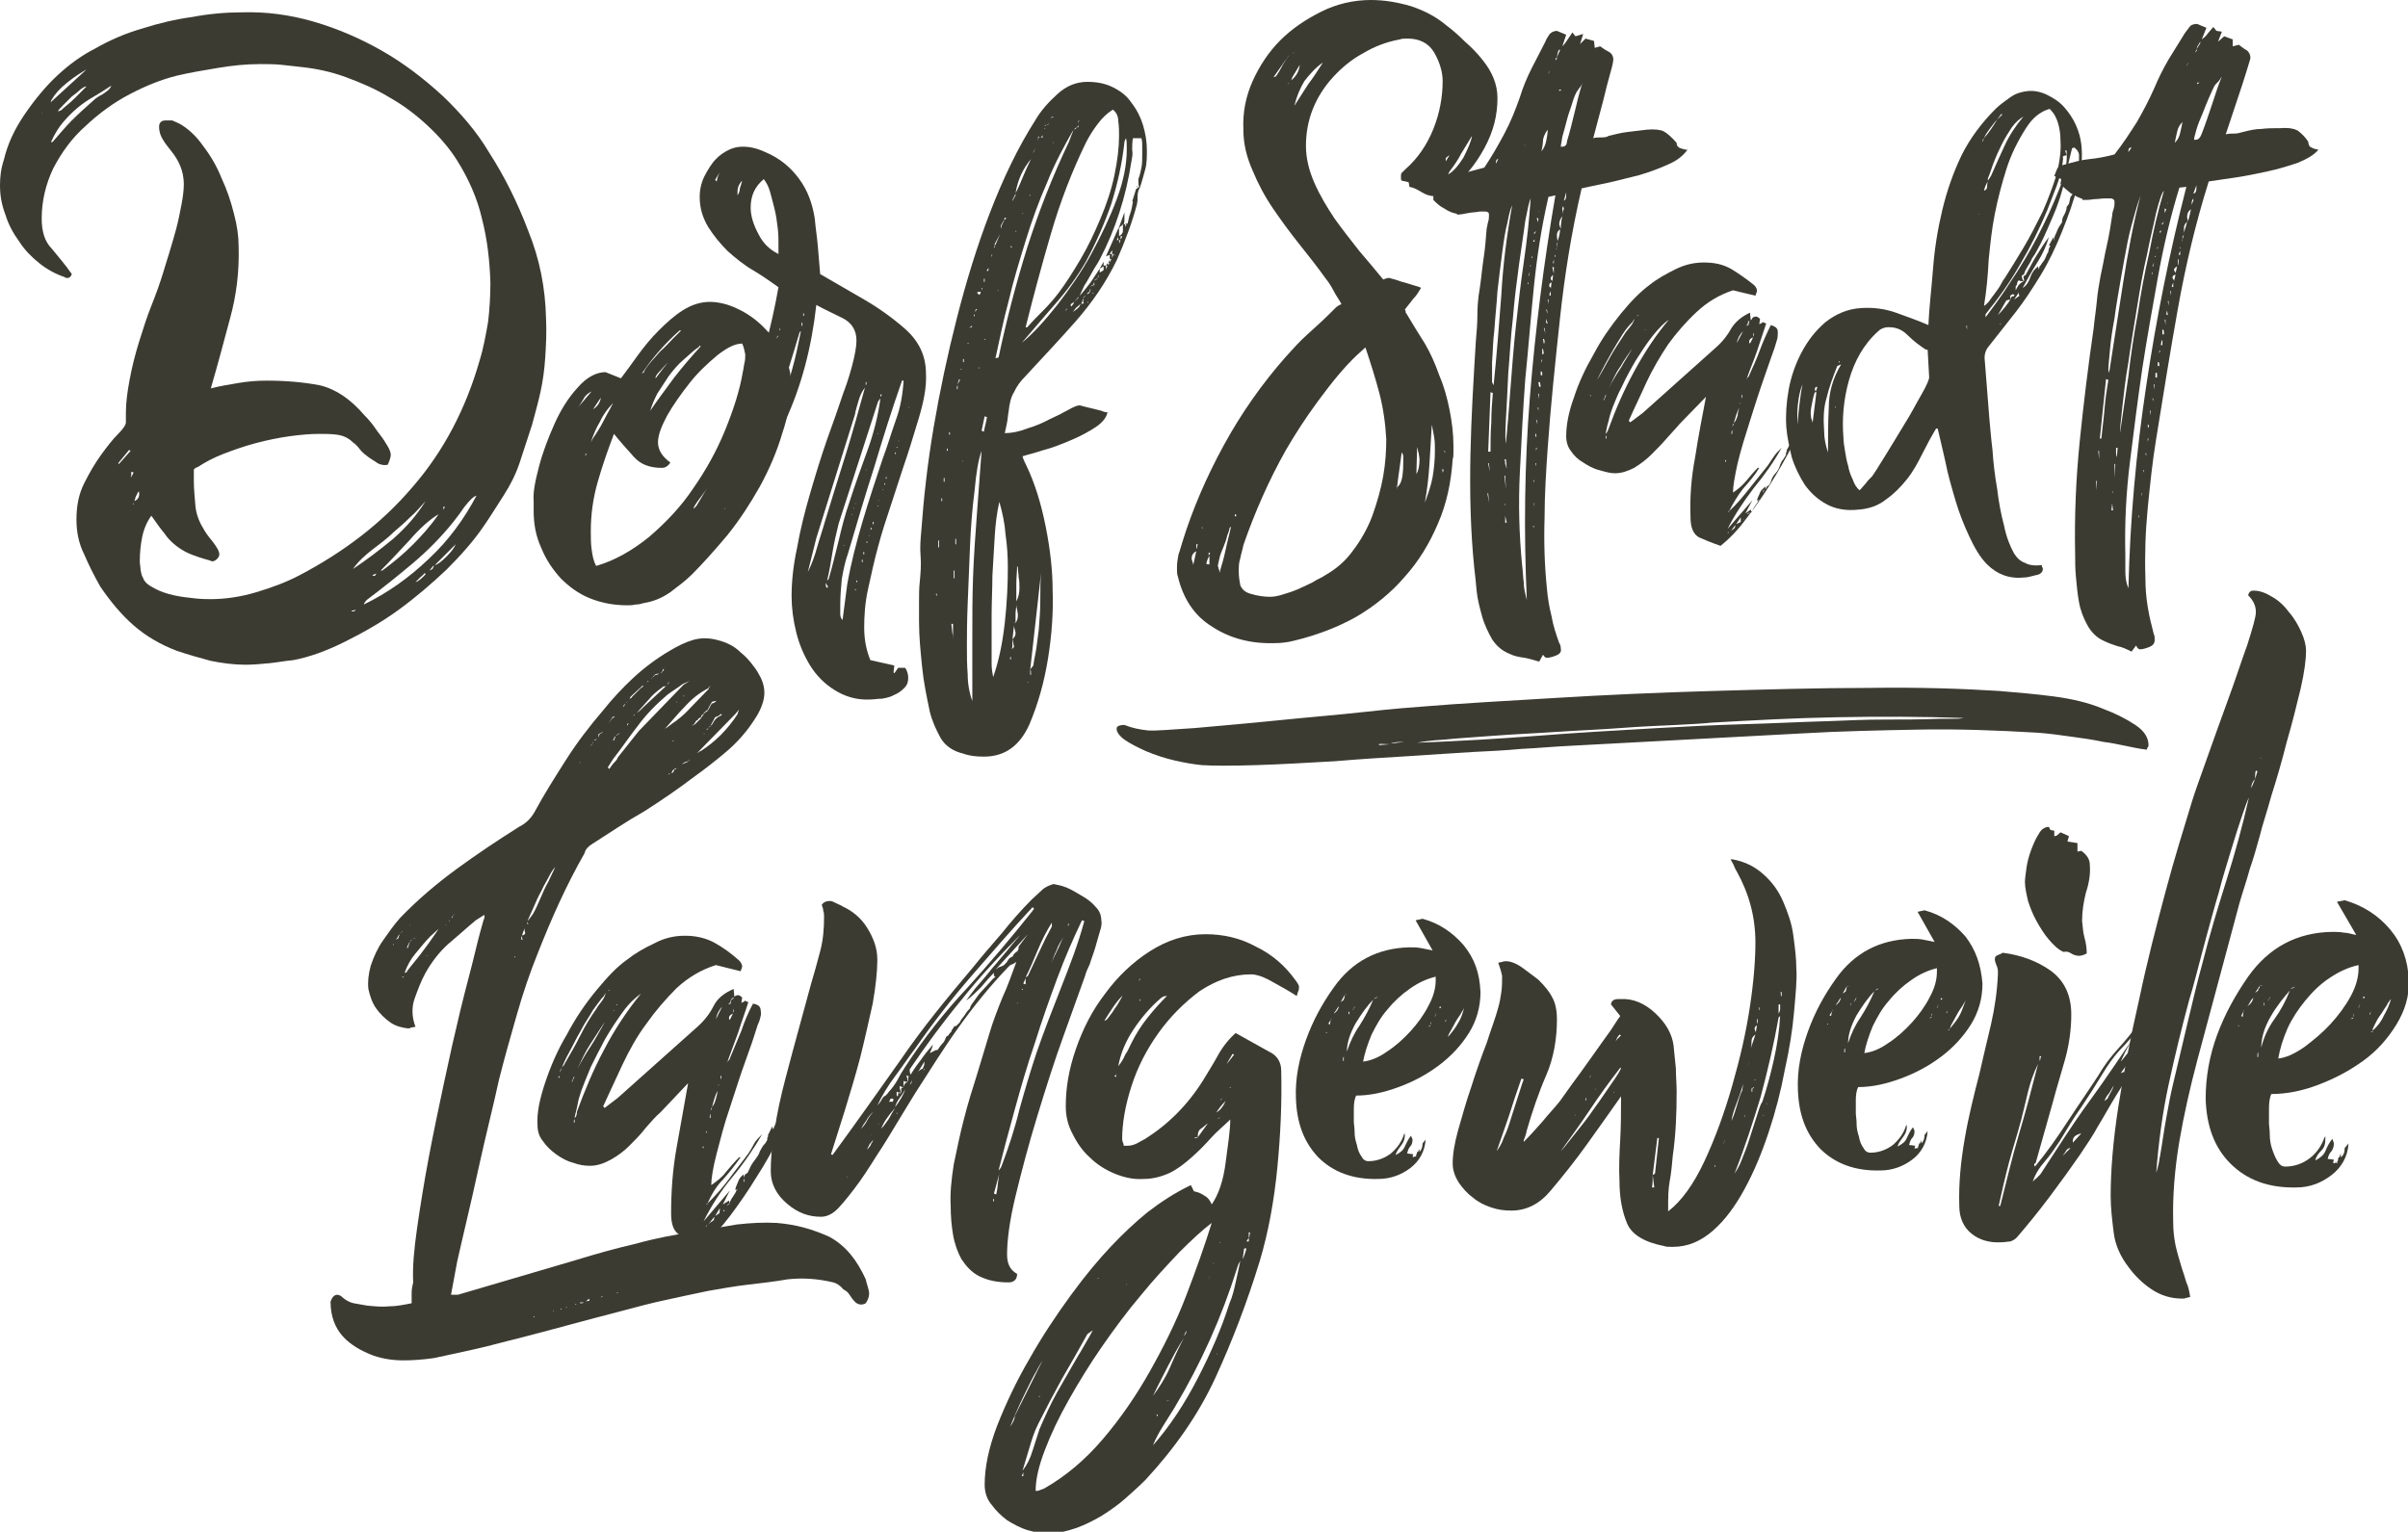
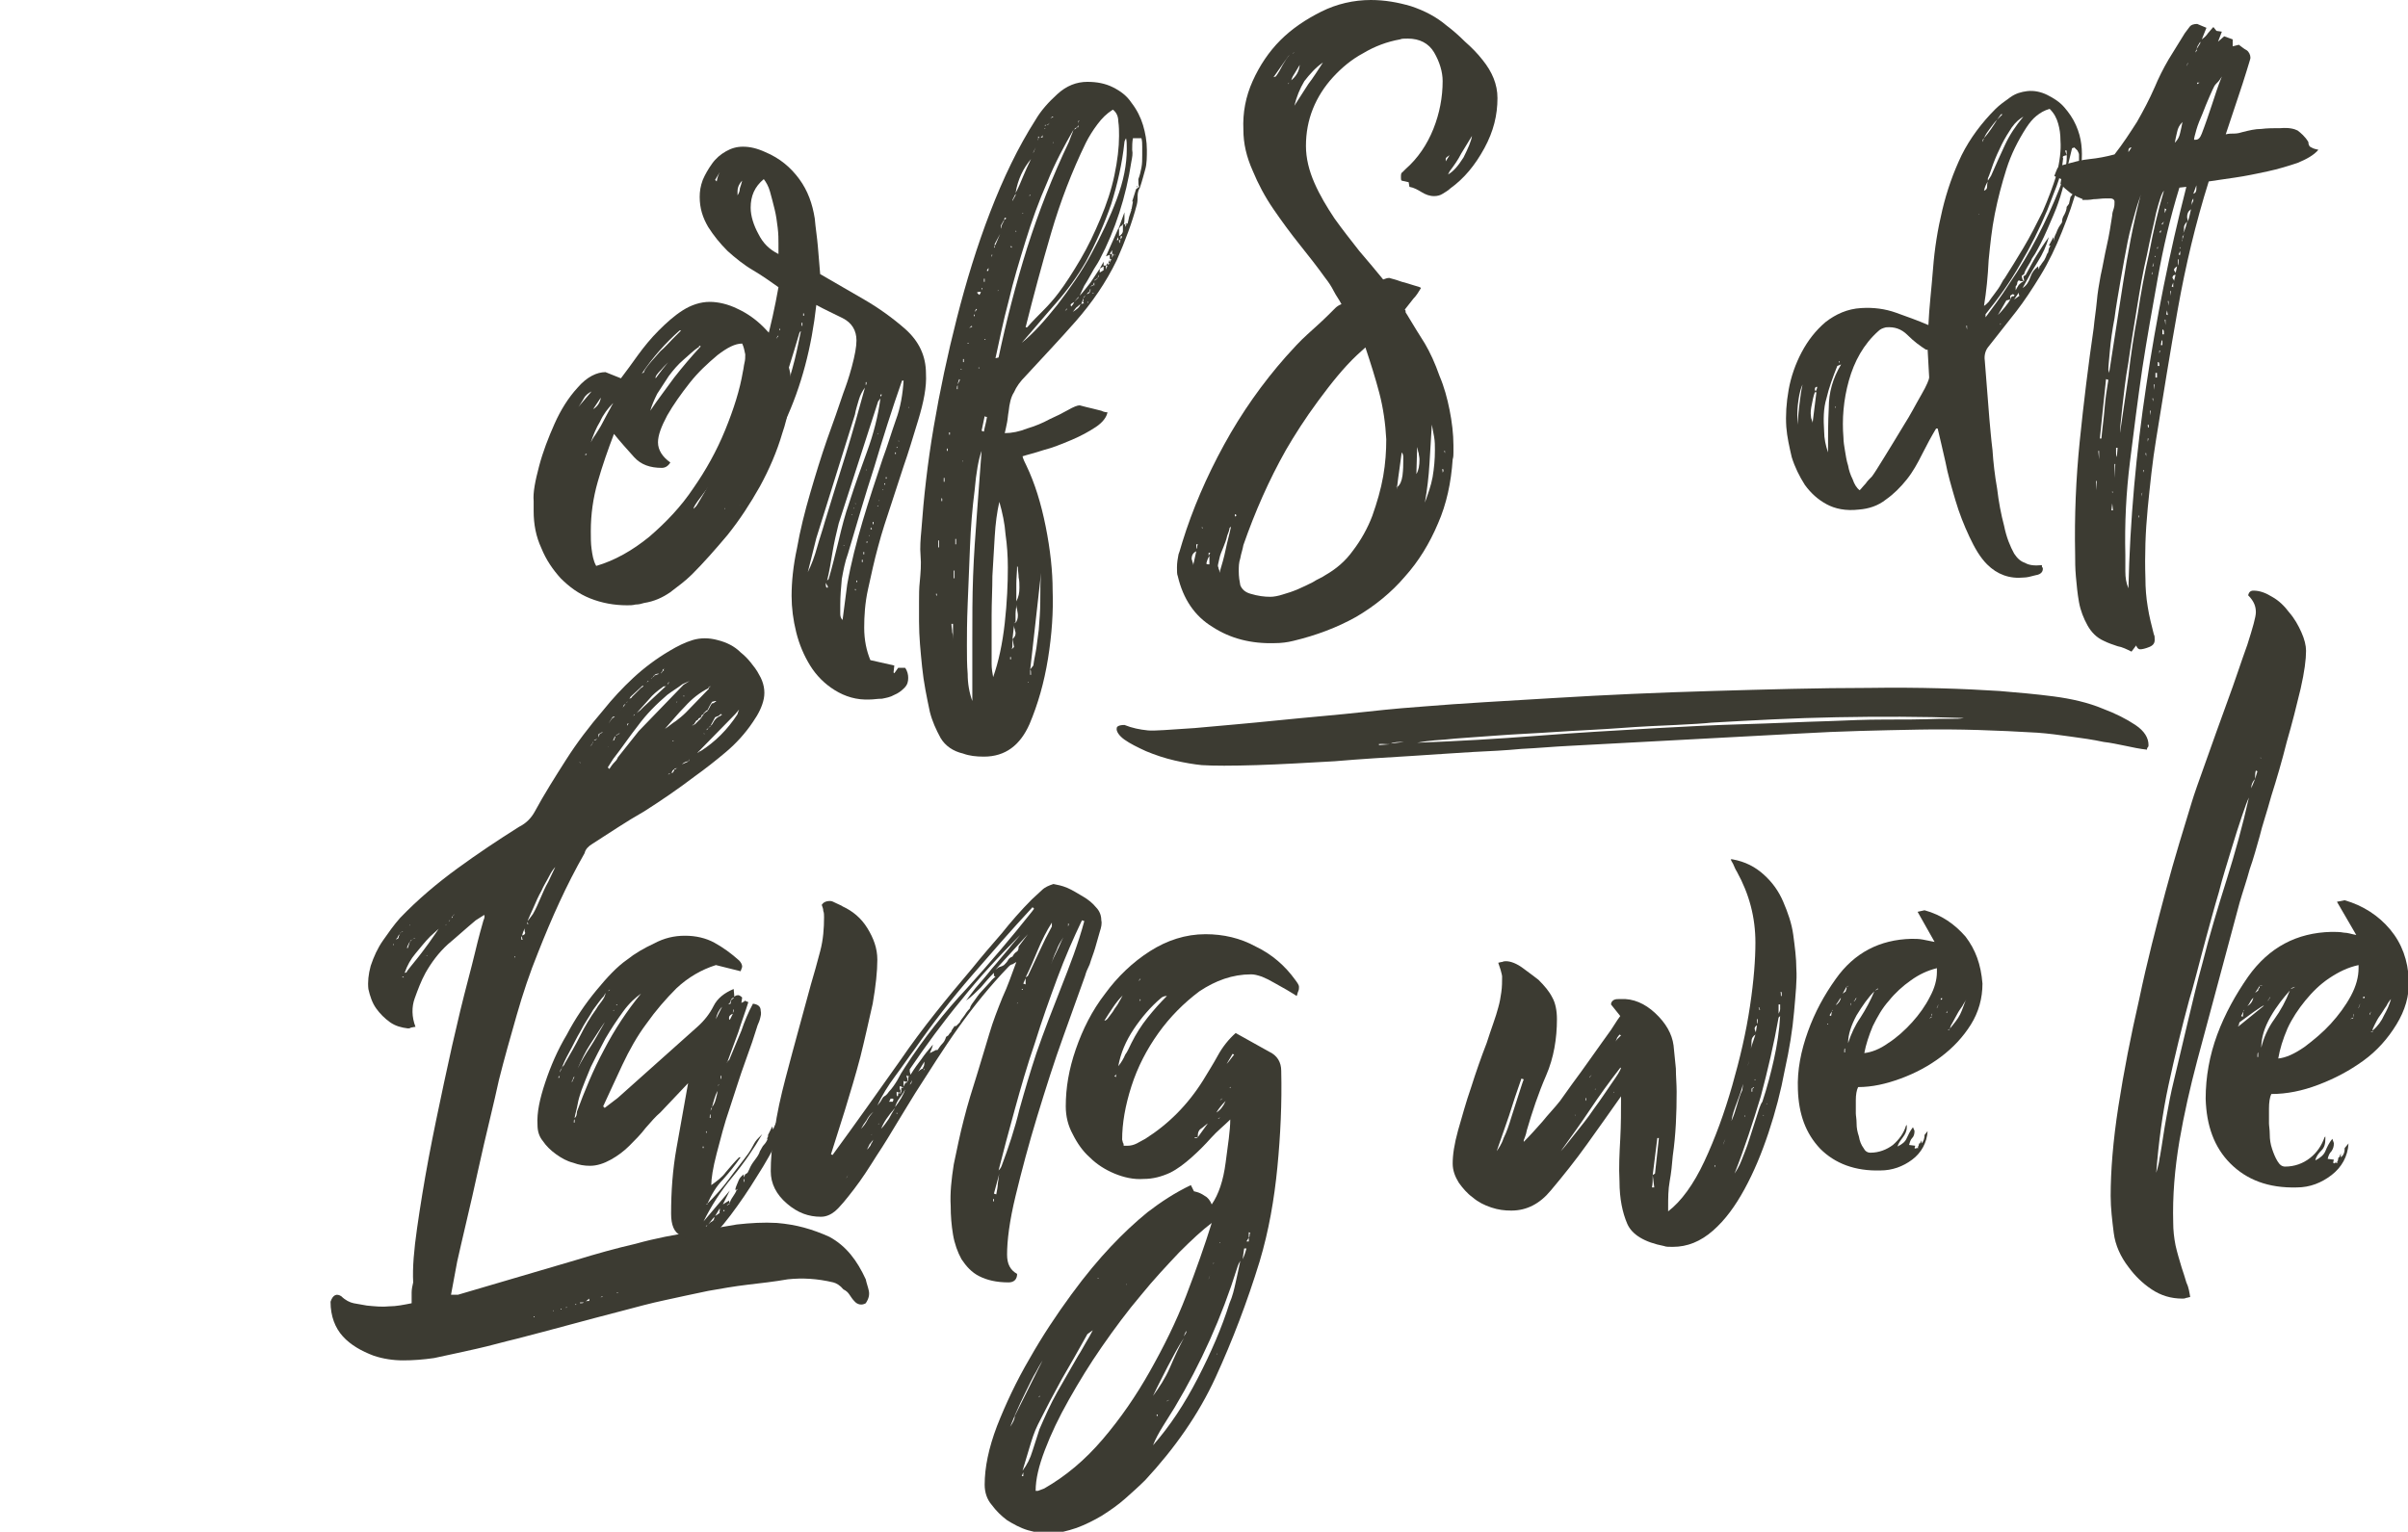
<svg xmlns="http://www.w3.org/2000/svg" version="1.1" id="Ebene_1" x="0px" y="0px" viewBox="0 0 311.8 198.4" style="enable-background:new 0 0 311.8 198.4;" xml:space="preserve">
  <style type="text/css">
	.st0{fill:#3C3B32;}
</style>
  <g>
    <path class="st0" d="M79.9,167.5l0-0.1c0.1,0,0.1,0,0.1,0.1L79.9,167.5z M78,168c-0.1,0-0.3,0-0.4,0.1l0.4-0.2L78,168z M76.3,168.5   c-0.2,0-0.4,0-0.5,0.1l0.5-0.4L76.3,168.5z M75.1,168.7l0.5,0c-0.1,0.1-0.3,0.1-0.5,0.1L75.1,168.7z M74.6,169l-0.1,0   c0-0.1,0-0.1,0.1-0.1L74.6,169z M73.5,169.2c-0.1,0-0.1,0-0.1,0.1c0,0,0,0.1-0.1,0.1l0-0.1l0.1,0c0.1,0,0.1,0,0.2-0.1L73.5,169.2z    M72.6,169.6l0-0.1c0.1,0,0.1,0,0.1,0.1L72.6,169.6z M71.7,169.8l-0.1,0l0.1-0.1L71.7,169.8z M69.2,170.6l-0.1,0l0-0.1l0.1,0   L69.2,170.6z M58.4,118.9c0.1,0,0.1,0,0.1-0.1c0,0,0-0.1,0.1-0.1l0.2-0.3c0,0.1-0.1,0.2-0.2,0.3C58.6,118.9,58.5,118.9,58.4,118.9    M58.1,119.4c0-0.1,0.1-0.2,0.2-0.3L58.1,119.4z M57.8,119.7c0-0.1,0.1-0.1,0-0.2C57.8,119.6,57.8,119.7,57.8,119.7   c0,0.1-0.1,0.1-0.1,0.2C57.7,119.8,57.7,119.8,57.8,119.7 M56.4,120.9c-0.6,0.9-1.2,1.7-1.8,2.5c-0.6,0.8-1.3,1.6-1.9,2.4   c0,0.1-0.1,0.2-0.3,0.2c0.3-0.9,0.8-1.8,1.4-2.5c0.6-0.7,1.2-1.5,1.9-2.2l1.1-1L56.4,120.9z M55.3,123.8l-0.1,0l0.1-0.1L55.3,123.8   z M52.4,126l0,0.1C52.5,126.1,52.5,126.1,52.4,126 M52.6,120.1c0.1,0,0.1,0,0.2-0.1c0.1,0,0.1-0.1,0.2-0.1c0-0.1,0-0.1,0.1-0.1   l-0.1,0.1c-0.1,0-0.3,0.1-0.4,0.2l-0.2,0.2L52.6,120.1z M53.8,121.5c-0.3,0.1-0.5,0.2-0.5,0.2c0,0.1-0.1,0.2-0.2,0.2l-0.3,0.9   l-0.1,0c0-0.1,0.1-0.4,0.4-0.9l0.2-0.2l0.4-0.2L53.8,121.5z M51.9,120.8c-0.1,0.1-0.1,0.1-0.1,0.2c-0.1,0.1-0.2,0.3-0.2,0.5   l-0.3,0.2c0-0.1,0.1-0.2,0.2-0.3c0-0.1,0.1-0.3,0.3-0.4C51.8,120.9,51.8,120.8,51.9,120.8c0.1-0.1,0.2-0.2,0.3-0.2L51.9,120.8z    M52.1,126.6c0-0.1,0-0.1,0.1-0.1l0.1,0.1L52.1,126.6z M50.9,122.3l0.1,0c0,0.1,0,0.1-0.1,0.1L50.9,122.3z M66.6,123.9l0.1,0l0,0.1   l-0.1,0L66.6,123.9z M68,120.2c-0.1,0.2-0.1,0.4,0,0.6c0,0.2-0.1,0.3-0.5,0.4c0.1,0.1,0.1,0.1,0.1,0.2c0,0.1,0,0.2,0.1,0.3l-0.2,0   c0-0.1,0-0.2,0-0.3c0-0.1,0.1-0.1,0.1-0.2C67.7,120.8,67.8,120.5,68,120.2 M68.2,119.3c0,0.1,0,0.1,0.1,0.2c0,0,0.1,0.1,0.1,0.2   l-0.1,0L68.2,119.3z M71,114.2c-0.4,0.7-0.7,1.4-1,2.1c-0.3,0.7-0.6,1.4-1,2.1c-0.3,0.4-0.5,0.7-0.7,0.9c0.2-0.5,0.5-1.1,0.8-1.8   c0.3-0.7,0.6-1.4,1-2.1c0.3-0.7,0.7-1.3,1-1.9c0.3-0.6,0.6-1,0.8-1.2L71,114.2z M75.2,98.8l-0.1,0l-0.1-0.1L75.2,98.8z M77.1,95.8   c0,0,0.1-0.1,0.3-0.1c0.1-0.1,0.1-0.4,0.1-0.6c0.1-0.1,0.1-0.1,0.2-0.1c0.1-0.1,0.3-0.2,0.5-0.2l0-0.6c0.1,0,0.1,0,0.2-0.1   c0.1,0,0.1-0.1,0.2-0.1c-0.1,0-0.1,0-0.2,0.1c0,0-0.1,0.1-0.2,0.1c-0.1,0.1-0.1,0.4-0.1,0.6L77.8,95c-0.1,0-0.2,0.1-0.2,0.2   c0,0.1-0.1,0.2-0.2,0.5c-0.1,0-0.1,0-0.2,0.1c0,0-0.1,0.1-0.3,0.1c-0.1,0.1-0.1,0.3-0.2,0.4c0,0.1-0.1,0.2-0.3,0.4   c0.1-0.1,0.2-0.3,0.3-0.4c0-0.1,0.1-0.2,0.2-0.4C77,95.8,77.1,95.8,77.1,95.8 M78.7,96.7c0.1,0,0.1,0,0.1,0.1   C78.8,96.8,78.8,96.7,78.7,96.7 M79.3,92.9c0.1-0.1,0.3-0.1,0.4-0.1c-0.1,0-0.1,0-0.2,0.1c0,0-0.1,0.1-0.2,0.1l-0.5,0.7L79.3,92.9z    M80.3,94.9l-0.2,0.2c-0.1,0-0.1,0-0.2,0.1c0,0-0.1,0.1-0.2,0.1c0,0.1-0.1,0.4-0.2,0.6c-0.1,0-0.1,0-0.2,0.1c0,0-0.1,0.1-0.2,0.1   c0.1,0,0.2-0.1,0.3-0.2c0-0.1,0.1-0.2,0.2-0.5c0.1,0,0.2-0.1,0.2-0.2C80.1,95,80.2,95,80.3,94.9 M81.1,91l0.2-0.2   c0.1-0.1,0.2-0.1,0.2-0.2c0,0,0-0.1,0.1-0.2c-0.1,0,0-0.1,0.1-0.2l1.3-1.2c0.1-0.1,0.2-0.2,0.3-0.2c0,0.1-0.1,0.2-0.3,0.3l-1.2,1.2   c0,0.1,0,0.1-0.1,0.1c0,0-0.1,0-0.1,0.1l-0.4,0.2C81.3,90.9,81.2,91,81.1,91l-0.2,0.3l-0.6,0.8c0.1-0.1,0.2-0.3,0.3-0.4   c0.1-0.1,0.1-0.3,0.2-0.4C80.9,91.2,81,91.2,81.1,91 M84,88.2c0.1,0,0.1,0,0.2-0.1c0-0.1,0-0.2,0.1-0.2l0.2-0.2   c0.1,0,0.1,0,0.1-0.1c0.2-0.3,0.5-0.4,0.9-0.3l0.2-0.3c0.1-0.1,0.1-0.1,0.1-0.2c0,0,0-0.1,0.2-0.2l0.1,0c-0.1,0-0.1,0-0.2,0.1   c0.1,0.1,0.1,0.2-0.1,0.2c0,0.1-0.1,0.2-0.2,0.3l-0.9,0.3l0,0.1l-0.3,0.2c0,0.1,0,0.1-0.1,0.1c0,0-0.1,0-0.1,0.1l-0.3,0.3   c-0.1,0-0.2,0.1-0.2,0.2c0-0.1,0.1-0.2,0.2-0.3C83.9,88.3,83.9,88.2,84,88.2 M83.3,91.6c-0.1,0.1-0.3,0.3-0.4,0.4   c-0.1,0.1-0.3,0.2-0.5,0.4l1.7-1.9c0.4-0.5,1-1,1.7-1.5c0.1-0.1,0.1-0.1,0.2-0.1c0.1,0,0.2,0,0.3-0.1L83.3,91.6z M86.6,88.3l0,0.1   c0,0.1-0.1,0.2-0.2,0.3L86.6,88.3z M82.2,92.5c0,0.1-0.1,0.2-0.2,0.2L82.2,92.5z M81.4,93.7L81.2,94C81.2,93.8,81.2,93.7,81.4,93.7    M89.3,88.2l-0.8,0.5l-5.8,6l-2.7,3.4c-0.1,0.3-0.3,0.5-0.5,0.7c-0.2,0.2-0.4,0.5-0.6,0.8l-0.2-0.2l0.7-1.1   c1.1-1.4,2.1-2.9,3.2-4.3c1.1-1.5,2.4-2.8,3.8-4c0.4-0.3,0.7-0.5,1-0.7c0.3-0.2,0.6-0.4,1-0.7L89.3,88.2z M88.5,90.2l0-0.1   c0.1,0,0.1,0,0.1,0.1L88.5,90.2z M88.3,90.5L88,90.7L88.3,90.5z M87.6,90.9l0.1,0L87.6,91L87.6,90.9z M91.8,89l0.1-0.1l0.1,0   L91.9,89L91.8,89l0,0.2l-3,3.1c-0.4,0.4-0.9,0.8-1.3,1.1c-0.5,0.3-0.9,0.7-1.4,1c0.9-1,1.7-2,2.6-2.9c0.9-1,1.9-1.8,3.1-2.4   C91.7,89.1,91.7,89,91.8,89 M92.6,90.8l0.1,0l0,0.1c-0.1,0-0.1,0-0.2,0.1c0,0-0.1,0.1-0.3,0.1c-0.1,0.1-0.2,0.3-0.3,0.5   c-0.1,0.2-0.2,0.4-0.3,0.5l-0.3,0.2l-0.2,0.2c0,0.1-0.1,0.2-0.2,0.3L90.8,93c-0.1,0-0.1,0-0.1,0.1c0,0,0,0.1-0.1,0.1l-0.2,0.2   l-0.2,0.2L90,93.8L89.6,94c0.1-0.1,0.2-0.2,0.3-0.2c0-0.1,0-0.1,0.1-0.2c0,0,0.1-0.1,0.1-0.2l0.3-0.2c0-0.1,0.1-0.2,0.2-0.2   c0.1-0.1,0.2-0.1,0.2-0.2c0,0,0-0.1,0.1-0.2c0.1,0,0.2-0.1,0.2-0.2l0.2-0.2c0.1-0.1,0.2-0.2,0.3-0.2c0.1-0.2,0.2-0.4,0.3-0.6   c0.1-0.2,0.2-0.3,0.3-0.5L92.6,90.8z M93.1,92.7l0.2-0.2l0.1,0l0.1,0.1c-0.1,0-0.1,0-0.2,0.1c0,0-0.1,0.1-0.2,0.1l-0.3,0.2   c-0.1,0.1-0.3,0.3-0.4,0.5c-0.1,0.2-0.2,0.4-0.4,0.5c0,0.1-0.1,0.2-0.2,0.2c-0.1,0.1-0.2,0.3-0.2,0.3c-0.1,0.1-0.3,0.1-0.4,0.1   l0.2,0c0.1,0,0.1,0,0.1-0.1l0.3-0.3l0.2-0.2l0.6-1.1L93.1,92.7z M91.2,95l0,0.1L91.1,95L91.2,95z M95.7,91.9   c-0.1,0.3-0.2,0.5-0.2,0.6c-1.3,2-2.9,3.6-4.8,4.8c-0.1,0-0.1,0-0.2,0.1c0,0-0.1,0.1-0.2,0.1l0.2-0.2l4.7-4.8L95.7,91.9z    M88.6,94.7l-0.2,0.2L88.6,94.7z M88.3,99c0.2-0.2,0.5-0.4,0.9-0.4c-0.1-0.1,0-0.2,0.1-0.3c-0.1,0.1-0.1,0.2-0.1,0.3L88.3,99z    M87.1,96c0-0.1,0-0.1,0.1-0.1l0,0.1L87.1,96z M87.3,99.8c-0.1,0.1-0.2,0.3-0.2,0.3c-0.1,0-0.2,0-0.3,0.1c0,0-0.1,0.1-0.3,0.1   c-0.3,0.1-0.4,0.2-0.3,0.2l0.3-0.2c0.1-0.1,0.2-0.1,0.4-0.1l0.2-0.4l0.2-0.2c0.1-0.1,0.3-0.1,0.5-0.1c-0.1,0-0.2,0-0.3,0.1   c-0.1,0-0.2,0.1-0.3,0.1C87.4,99.5,87.3,99.6,87.3,99.8 M85.5,93.4c-0.1,0-0.2,0.1-0.3,0.2L85.5,93.4z M107.4,160.2   c-1.1-0.5-2.2-0.9-3.3-1.2c-1.1-0.3-2.3-0.5-3.5-0.6c-1.7-0.1-3.4,0-5.2,0.2c-1.8,0.3-3.6,0.6-5.3,0.9c-2.7,0.4-5.3,0.9-7.8,1.6   c-2.6,0.6-5.1,1.3-7.7,2.1l-15.3,4.5l-0.9,0l0.8-4.3c0.3-1.3,0.7-3.1,1.2-5.2c0.5-2.1,1-4.3,1.5-6.6c0.5-2.3,1-4.4,1.5-6.5   c0.5-2.1,0.9-3.8,1.2-5.2c0.7-2.8,1.5-5.6,2.3-8.4c0.8-2.8,1.7-5.5,2.8-8.2c1.7-4.3,3.6-8.6,6-12.8c0.1-0.5,0.5-0.9,1-1.2   c2.2-1.4,4.4-2.9,6.7-4.2c2.2-1.4,4.4-2.9,6.5-4.5c1.4-1,2.8-2.1,4.1-3.2c1.3-1.1,2.5-2.4,3.5-3.9c0.7-1,1.2-2,1.4-3   c0.2-1,0-2.1-0.6-3.1c-0.3-0.6-0.7-1.1-1.1-1.6c-0.4-0.5-0.8-0.9-1.3-1.3c-0.8-0.8-1.8-1.3-3-1.6c-1.1-0.3-2.2-0.3-3.2,0   c-1,0.3-2,0.8-3,1.4c-1.7,1-3.3,2.2-4.7,3.5c-1.4,1.3-2.7,2.7-3.9,4.2c-1.8,2.1-3.4,4.2-4.8,6.4c-1.4,2.2-2.8,4.4-4.1,6.8   c-0.4,0.7-1,1.4-2,1.9c-2.7,1.7-5.4,3.5-8,5.4c-2.6,1.9-5.1,4-7.4,6.4c-0.8,0.9-1.5,1.9-2.2,2.9c-0.7,1-1.2,2.1-1.6,3.3   c-0.3,1.1-0.4,2.1-0.3,3c0.2,0.9,0.5,1.8,1,2.5c0.5,0.7,1.1,1.3,1.8,1.8c0.7,0.5,1.5,0.7,2.3,0.8c0.1,0,0.3,0,0.4-0.1   c0.1,0,0.4-0.1,0.6-0.1c-0.5-1.3-0.5-2.6-0.1-3.7c0.4-1.1,0.8-2.2,1.4-3.3c0.8-1.4,1.7-2.6,2.9-3.7c1.2-1,2.4-2.1,3.6-3.1l1.1-0.7   c0.1,0.2,0,0.5-0.1,0.7c-0.2,0.7-0.6,2.1-1.1,4.2c-0.5,2.1-1.2,4.6-1.9,7.5c-0.7,2.9-1.4,6-2.1,9.3c-0.7,3.3-1.4,6.6-2,9.8   c-0.6,3.2-1.1,6.3-1.5,9.1c-0.4,2.8-0.6,5.1-0.5,7c-0.1,0.4-0.2,0.9-0.2,1.3c0,0.5,0,0.9,0,1.4c-1,0.2-2,0.4-2.9,0.4   c-0.9,0.1-1.9,0-2.9-0.1c-0.6-0.1-1.1-0.2-1.7-0.3c-0.5-0.1-1.1-0.4-1.6-0.9c-0.6-0.4-1.1-0.2-1.4,0.7c0,1.9,0.6,3.4,1.6,4.5   c1,1.1,2.4,1.9,4,2.5c1.2,0.4,2.5,0.6,3.8,0.6c1.3,0,2.6-0.1,4-0.3c1.9-0.4,3.7-0.8,5.5-1.2c1.8-0.4,3.5-0.9,5.2-1.3   c2.3-0.6,4.6-1.2,6.8-1.8c2.2-0.6,4.5-1.2,6.8-1.8c1.9-0.5,3.7-1,5.6-1.4c1.8-0.4,3.7-0.8,5.6-1.2c1.7-0.3,3.4-0.6,5.1-0.8   c1.7-0.2,3.5-0.4,5.2-0.7c1.9-0.2,3.8-0.1,5.9,0.4c0.4,0.1,0.9,0.4,1.3,0.9c0.4,0.2,0.6,0.4,0.8,0.7c0.2,0.3,0.4,0.6,0.6,0.8   c0.4,0.5,1,0.6,1.5,0.3c0.4-0.6,0.5-1.1,0.4-1.6c-0.1-0.5-0.3-1-0.4-1.5C111,163.3,109.6,161.4,107.4,160.2" />
    <path class="st0" d="M96.4,152.7c0,0.2,0,0.4-0.1,0.4C96.3,152.9,96.3,152.7,96.4,152.7 M94.2,156.1l-0.1,0l0.3-0.2l0.1,0   L94.2,156.1z M93.8,156.9l-0.2,0c0.1,0,0.1,0,0.1-0.1c0,0,0-0.1,0.1-0.1L93.8,156.9z M93.3,156.9l-0.1,0.1   C93.3,157,93.3,157,93.3,156.9 M92.6,157.5l0.6-1c0,0.1,0,0.2,0,0.3c0,0.1-0.1,0.2,0,0.3L92.6,157.5z M92.7,157.9   c-0.1,0-0.1,0-0.1,0.1c0,0,0,0.1-0.1,0.1C92.6,158,92.7,158,92.7,157.9 M92.5,157.6c0,0.3-0.1,0.5-0.3,0.6   c-0.2,0.1-0.3,0.2-0.5,0.4L92.5,157.6z M91.4,158.9c0-0.1,0.1-0.2,0.2-0.2L91.4,158.9z M74.4,144.8c0.1-0.6,0.3-1.2,0.4-1.8   c0.1-0.6,0.3-1.2,0.5-1.8c0.3-0.8,0.7-1.8,1.2-3c0.6-1.2,1.2-2.4,1.9-3.7c0.7-1.2,1.5-2.4,2.3-3.5c0.8-1.1,1.6-1.8,2.3-2.3   c-1.8,2.2-3.4,4.6-4.8,7.3c-1.4,2.6-2.5,5.3-3.5,8C74.7,144.4,74.6,144.7,74.4,144.8 M74.4,145.4l-0.1,0c0-0.2,0-0.4,0.1-0.4   L74.4,145.4z M74,140.1c0.1-0.1,0.2-0.3,0.2-0.4c0-0.1,0.1-0.2,0.2-0.3l-0.3,0.7L74,140.1z M78.2,132.6c-0.6,1-1.1,2-1.7,2.9   c-0.6,0.9-1.2,1.9-1.7,2.9c0.5-1.1,1-2.2,1.6-3.1c0.6-0.9,1.2-1.9,1.9-2.9L78.2,132.6z M72.5,138.9c0-0.2,0.1-0.4,0.2-0.5   c0.2-0.5,0.5-1.2,1-2.1c0.5-0.9,0.9-1.8,1.5-2.8c0.5-1,1.1-1.8,1.6-2.7c0.6-0.8,1-1.4,1.4-1.8l0.2-0.4c0,0.3-0.2,0.7-0.5,1.1   c-0.4,0.5-0.6,0.8-0.7,1c-0.8,1.1-1.5,2.3-2.1,3.5c-0.6,1.2-1.3,2.4-2,3.6c0,0.1-0.1,0.2-0.3,0.4L72.5,138.9z M72.4,139.6l-0.1,0   c0-0.1,0-0.1,0.1-0.2c0,0,0.1-0.1,0.1-0.2L72.4,139.6z M78.9,128.2l0.1,0l-0.3,0.2L78.9,128.2z M79.5,130.9l-0.2,0   c0.1,0,0.1,0,0.2-0.1L79.5,130.9z M79.9,130.2l-0.1,0c0-0.1,0-0.1,0.1-0.1L79.9,130.2z M91,148.5l0.1,0l0,0.2l-0.1,0L91,148.5z    M91.5,146.5l0,0.3l-0.1-0.2L91.5,146.5z M92,144.8l-0.1,0c0-0.2,0-0.4,0.1-0.5L92,144.8z M92.1,143.5l0.1,0l-0.2,0.4L92.1,143.5z    M92.7,142.3c-0.1,0.4-0.2,0.7-0.5,1.1c0.2-0.8,0.4-1.5,0.7-2.1C92.9,141.6,92.8,141.9,92.7,142.3 M92.7,132   c0.1-0.6,0.4-1.2,0.8-1.6L92.7,132z M93.4,139.6l-0.1,0.2c0-0.3,0-0.5,0.1-0.5L93.4,139.6z M93,140.7c0-0.1,0-0.2,0.1-0.3L93,140.7   z M94.5,132.1c-0.1-0.1-0.1-0.1-0.1-0.2l0-0.1c0-0.2,0.2-0.4,0.5-0.5L94.5,132.1z M94.9,131.2c0-0.2,0-0.4,0.1-0.5   C95,130.8,95,131,94.9,131.2 M101.4,143.8c-0.1,0.4-0.3,0.7-0.4,1l-0.3,0.2l0.1,0c-0.1,0.2-0.3,0.4-0.4,0.6   c-0.1,0.2-0.2,0.5-0.3,0.7l-0.1-0.4l-0.6,1.2l0.1,0l-0.2,0.4l0.1,0c-0.1,0.3-0.3,0.6-0.5,0.8c-0.2,0.2-0.3,0.5-0.5,0.8   c-0.1,0.4-0.4,0.8-0.7,1.2c-0.3,0.4-0.5,0.7-0.7,1.2l-0.2,0.4l-0.3,0.2l-0.2,0.4l0-0.4c-0.4,0.3-0.6,0.6-0.7,0.9   c-0.1,0.3-0.3,0.6-0.4,1.1l0.2,0l0.1-0.1l0,0.1l-0.1,0c-0.1,0.3-0.3,0.6-0.5,0.9s-0.4,0.6-0.4,0.9l-0.1-0.4l-0.8,0.5l0.9-1.8   l-3.4,4c1-2,2.2-3.9,3.7-5.7c1.5-1.8,2.8-3.7,3.9-5.6l-0.5,0.5c-0.3,0.3-0.5,0.6-0.7,1c-0.2,0.4-0.4,0.7-0.6,1   c-0.8,1.1-1.7,2.2-2.5,3.3c-0.8,1.1-1.8,2.2-2.8,3.2c0,0.1,0,0.1-0.1,0.1l0-0.1l0.1,0c0.5-1.1,1.1-2.2,2-3.1   c0.8-0.9,1.6-1.9,2.3-2.9l-0.2,0c-0.6,0.6-1.1,1.2-1.7,1.9c-0.5,0.7-1.2,1.2-1.9,1.7c0-0.8,0.2-2.2,0.7-4.1c0.5-1.9,1-3.9,1.7-5.9   c0.7-2.1,1.3-4.1,2-6c0.7-1.9,1.2-3.4,1.5-4.4c0.1-0.4,0.3-0.7,0.4-1.1c0.1-0.4,0.2-0.7,0.1-1.1c0-0.5-0.3-0.8-1-0.9   c-0.6,1.1-1.1,2.3-1.5,3.5c-0.5,1.2-1,2.4-1.5,3.6c0,0.1-0.1,0.2-0.3,0.4c0,0.1,0,0.1-0.1,0.1l0.1-0.1c0.5-1.3,0.9-2.5,1.4-3.8   c0.4-1.3,0.9-2.6,1.3-3.9l-0.5-0.2l0,0.1l-0.4,0.2l0.1-0.7c-0.2-0.2-0.4-0.3-0.5-0.3c-0.3,0-0.5,0.1-0.6,0.4l-0.3,0.2l-0.1,0.5   l-0.3,0.1c0.2-0.2,0.3-0.3,0.3-0.4c0,0,0-0.2,0.2-0.4l0.3-0.1l-0.1-1.1c-1.2,0.5-2.1,1.2-2.6,2.2c-0.5,1-1.2,1.9-2.1,2.7l-10.3,9.2   l-1.7,1.3l-0.2-0.2c0.8-1.7,1.6-3.5,2.5-5.4c0.9-1.9,1.9-3.7,3.1-5.3c1.2-1.7,2.5-3.2,3.9-4.6c1.5-1.4,3.2-2.4,5.1-3l3.2,0.8   c0.1-0.3,0.2-0.5,0.2-0.6c0-0.3-0.2-0.6-0.4-0.8c-1-0.9-2.1-1.7-3.2-2.3c-1.1-0.6-2.4-0.9-3.8-0.9c-1.4,0-2.7,0.3-4,1   c-1.3,0.6-2.5,1.3-3.5,2.1c-1.3,0.9-2.6,2.3-4,4c-1.4,1.7-2.7,3.6-3.8,5.7c-1.2,2-2.1,4.1-2.8,6.2c-0.7,2.1-1.1,3.9-1,5.5   c0,0.8,0.2,1.5,0.7,2.1c0.4,0.6,1,1.2,1.7,1.7c0.7,0.5,1.4,0.9,2.2,1.1c0.8,0.3,1.5,0.4,2.2,0.4c0.9,0,1.8-0.3,2.7-0.8   c0.9-0.5,1.7-1.1,2.4-1.8c0.7-0.7,1.5-1.5,2.1-2.3c0.7-0.8,1.3-1.5,1.9-2l3.6-3.8c-0.5,2.8-1,5.6-1.5,8.4c-0.5,2.8-0.7,5.6-0.7,8.5   c0,1.5,0.4,2.4,1.2,2.8c0.8,0.4,1.8,0.8,3,1.2c1.1-0.9,2.3-2.2,3.5-3.8c1.2-1.6,2.3-3.2,3.4-5c1.1-1.7,2.1-3.5,3-5.3   c0.9-1.8,1.6-3.4,2.2-4.8c-0.2,0.4-0.4,0.7-0.6,0.9c-0.2,0.3-0.4,0.6-0.5,0.9L101.4,143.8z" />
    <path class="st0" d="M112.8,147l0.1-0.1C112.9,147,112.8,147,112.8,147 M113.7,145.6l0.1-0.1l0,0.1L113.7,145.6z M131.7,129.9   l0.1,0l-0.1,0.1L131.7,129.9z M132.4,128.2l-0.1,0c0-0.1,0-0.1,0.1-0.1c0,0,0.1,0,0.1-0.1L132.4,128.2z M116.2,144.2l-0.1,0.1   l0-0.2L116.2,144.2z M119.6,138.7l0-0.2l0.1-0.1C119.7,138.5,119.6,138.6,119.6,138.7 M109.8,152.2l-0.2,0.4   C109.6,152.5,109.7,152.4,109.8,152.2 M138.3,120l0-0.4l0.1,0.1L138.3,120z M128.6,155.3l0.1,0l0,0.3l-0.1,0L128.6,155.3z    M117.8,140.5l0.3-0.6l-0.1,0.4L117.8,140.5z M117.6,139.4l0.2,0l-0.2,0.1c0,0.3,0,0.5-0.1,0.6c0-0.3,0-0.5-0.1-0.6l0-0.2l0.1,0   C117.5,139.4,117.6,139.4,117.6,139.4 M116.8,140.8l0.2,0c-0.1,0.1-0.2,0.1-0.3,0.1l0,0.6c-0.1,0-0.1,0-0.1-0.1l0-0.2   c-0.1-0.1-0.1-0.2-0.1-0.3l0-0.2l0.2,0C116.7,140.8,116.7,140.8,116.8,140.8 M116.7,141.6l-0.4,0c0,0.2,0,0.4-0.1,0.4   c-0.1-0.1-0.1-0.2-0.1-0.3l0-0.3l0.2,0.1C116.5,141.5,116.6,141.5,116.7,141.6 M132.8,127.5l-0.3-0.1l0.3-0.7L132.8,127.5z    M117.5,140.2c-0.3,0-0.4,0.2-0.4,0.5c-0.1-0.1-0.1-0.2-0.1-0.4l0-0.3l0.2,0.1C117.4,140.1,117.5,140.1,117.5,140.2 M112.6,148.2   c0.2-0.2,0.3-0.4,0.5-0.6c-0.1,0.1-0.1,0.3-0.2,0.4c-0.1,0.1-0.1,0.2-0.2,0.4l-0.4,0.5C112.3,148.7,112.5,148.5,112.6,148.2    M115.7,142.4l-0.1,0.3l-0.5,0c0.1-0.1,0.2-0.3,0.2-0.4l0.3,0L115.7,142.4z M119.5,138.3l0,0.1c-0.3,0.1-0.5,0.3-0.6,0.4l0.8-1.3   C119.7,138,119.6,138.2,119.5,138.3 M112.3,145.1c-0.2,0.4-0.5,0.8-0.8,1.1c0.2-0.4,0.4-0.7,0.7-1.1c0.2-0.4,0.5-0.8,0.9-1.1   C112.8,144.3,112.5,144.7,112.3,145.1 M115.9,143.4c0.1-0.4,0.3-0.8,0.6-1.2c0.3-0.4,0.5-0.7,0.7-1.1   C117,141.8,116.5,142.6,115.9,143.4 M115.9,143.5c-0.3,0.5-0.6,1-0.8,1.4c-0.3,0.4-0.6,0.9-1,1.3   C114.4,145.4,115,144.5,115.9,143.5 M136.9,123.1c-0.3,0.6-0.6,1.2-0.8,1.8c0.2-0.6,0.4-1.2,0.7-1.8c0.2-0.6,0.5-1.1,0.9-1.7   C137.4,121.9,137.2,122.5,136.9,123.1 M129.2,153.3c0,0.4-0.1,0.9-0.2,1.4l-0.3-0.1l0.7-2.6C129.3,152.4,129.3,152.8,129.2,153.3    M129.3,125.3c-0.1,0.1-0.3,0.2-0.4,0.3l4.2-4.6l-1.2,1.6c0,0.4-0.1,0.6-0.3,0.7c-0.2,0.1-0.4,0.4-0.5,0.6   c-0.3,0.1-0.5,0.3-0.6,0.5c-0.1,0.2-0.3,0.4-0.5,0.6C129.7,125.2,129.5,125.2,129.3,125.3 M134.4,123c0.5-1.2,1.1-2.4,1.8-3.5   l0,0.5c-0.6,1.1-1.1,2.1-1.6,3.2s-1,2.1-1.5,3.2l-0.3,0.2C133.4,125.4,133.9,124.2,134.4,123 M113.6,143.2c0.6-1.3,1.4-2.6,2.3-3.8   c0.9-1.2,1.7-2.4,2.6-3.6c2.3-3.3,4.7-6.4,7.3-9.4c2.6-3,5.2-6,7.9-8.9l0.2,0.2l-0.3,0.4c-2.7,3.4-5.5,6.7-8.4,9.9   c-2.9,3.1-5.6,6.5-8,10.2c-0.4,0.6-0.7,1.1-1,1.7c-0.3,0.5-0.7,1.1-1.1,1.5c-0.2,0.3-0.4,0.5-0.6,0.6c-0.2,0.1-0.3,0.4-0.5,0.7   L113.6,143.2z M123.2,133.6c-0.1,0.1-0.3,0.3-0.4,0.5l-0.3,0.2c-0.1,0.4-0.3,0.7-0.5,0.9c-0.2,0.2-0.4,0.5-0.6,0.8l-0.2,0l-0.8,0.4   c0.1-0.3,0.3-0.6,0.4-1.1c-0.6,0.7-1.1,1.3-1.5,1.9c-0.4,0.5-0.9,1.2-1.4,2l-0.1-0.4l0-0.3c2.1-3.1,4.3-6.1,6.7-9   c2.3-2.9,4.9-5.7,7.6-8.4c-0.3,0.4-0.8,0.9-1.5,1.8c-0.7,0.8-1.4,1.7-2.2,2.6c-0.7,0.9-1.4,1.7-2.1,2.5c-0.6,0.8-1,1.3-1.2,1.6   c0.7-0.5,1.3-1.1,1.9-1.7c0.5-0.6,1.1-1.3,1.7-1.9l0,0.4l0.2,0.1c-0.1,0.1-0.4,0.3-0.7,0.7c-0.4,0.4-0.7,0.8-1.1,1.2   c-0.4,0.4-0.7,0.9-1,1.3c-0.3,0.4-0.5,0.7-0.5,0.9c-0.1,0.1-0.4,0.4-0.7,0.9c-0.4,0.5-0.6,0.8-0.6,0.9l-0.5,0.5l-0.2,0l-0.4,0.6   L123.2,133.6z M137.4,127.9c-1.1,2.8-2.2,5.6-3.2,8.5c-0.8,2.4-1.5,4.8-2.2,7.3c-0.6,2.5-1.4,4.9-2.3,7.3c-0.1,0.3-0.3,0.5-0.4,0.6   c0.6-2.4,1.3-5,2.1-7.9c0.8-2.9,1.6-5.7,2.6-8.6c0.9-2.9,1.9-5.7,2.9-8.4c1-2.7,2.1-5.2,3.2-7.5l0.3,0.1   C139.6,122.3,138.5,125.1,137.4,127.9 M108.1,156.9c0.7-0.6,1.5-1.6,2.5-2.9c1-1.3,1.9-2.7,2.9-4.3c1-1.5,1.9-3,2.8-4.5   c0.9-1.5,1.6-2.6,2.2-3.6c1.8-2.8,3.6-5.7,5.6-8.5c2-2.8,4.1-5.4,6.5-7.9c0.1-0.1,0.3-0.3,0.5-0.3c0.2-0.1,0.3-0.2,0.5-0.3   c-0.6,1.6-1.1,3.1-1.8,4.6c-0.6,1.5-1.2,3-1.7,4.7c-0.5,1.6-1,3.4-1.6,5.3c-0.6,1.9-1.2,3.8-1.7,5.8c-0.5,1.9-0.9,3.9-1.3,5.8   c-0.3,1.9-0.5,3.7-0.4,5.4c0,1.3,0.1,2.5,0.3,3.7c0.2,1.2,0.6,2.3,1.1,3.2c0.6,0.9,1.3,1.7,2.3,2.2c1,0.5,2.2,0.8,3.8,0.8   c0.7,0,1.1-0.4,1.1-1.1c-0.9-0.5-1.3-1.3-1.3-2.5c0-1.8,0.3-4.3,1.1-7.6c0.8-3.3,1.7-6.7,2.8-10.3c1.1-3.6,2.2-7.1,3.4-10.4   c1.2-3.3,2.1-5.9,2.8-7.8c0.1-0.4,0.3-0.9,0.6-1.5c0.2-0.7,0.5-1.4,0.7-2.1c0.2-0.7,0.4-1.4,0.6-2.1c0.2-0.6,0.3-1.1,0.2-1.5   c0-0.6-0.2-1.2-0.7-1.7c-0.4-0.5-1-1-1.7-1.4c-0.7-0.4-1.3-0.8-2-1.1c-0.7-0.3-1.3-0.4-1.8-0.5c-0.6,0.2-1.1,0.4-1.5,0.8   c-0.4,0.4-0.9,0.8-1.3,1.2c-1.4,1.4-2.7,2.9-3.9,4.4c-1.3,1.5-2.6,3-3.8,4.5c-3.3,3.9-6.5,7.8-9.3,11.9c-2.9,4.1-5.8,8.2-8.8,12.3   l-0.2-0.1c0.5-1.6,1.1-3.5,1.8-5.7c0.7-2.3,1.4-4.6,2-6.9c0.6-2.4,1.1-4.7,1.6-6.9c0.4-2.3,0.6-4.2,0.6-5.7c0-1.5-0.5-2.8-1.3-4.1   c-0.8-1.3-1.9-2.2-3.2-2.8c-0.1-0.1-0.4-0.2-0.8-0.4c-0.4-0.2-0.6-0.3-0.8-0.3c-0.6,0-0.9,0.2-1.1,0.5c0.1,0.3,0.2,0.5,0.2,0.8   c0.1,0.2,0.1,0.5,0.1,0.8c0,1.4-0.1,2.9-0.5,4.4c-0.4,1.5-0.8,3-1.2,4.3c-0.4,1.5-0.9,3.3-1.5,5.5c-0.6,2.2-1.2,4.4-1.8,6.7   c-0.6,2.3-1.1,4.5-1.4,6.7c-0.4,2.2-0.5,3.9-0.5,5.3c0,1.6,0.7,3,2.1,4.2c1.4,1.2,2.8,1.7,4.4,1.7   C107,157.6,107.6,157.3,108.1,156.9" />
    <path class="st0" d="M157.6,175.3l0,0.1l-0.1,0L157.6,175.3z M157.9,161l0-0.1l0.1,0L157.9,161z M157.1,163.6l0.1,0l-0.1,0.1   L157.1,163.6z M145.9,166.3c0,0.1,0,0.1-0.1,0.1L145.9,166.3z M142.1,165.6l0.1-0.1C142.3,165.6,142.2,165.6,142.1,165.6    M134.7,180.8l-0.2,0.2C134.5,180.9,134.6,180.8,134.7,180.8 M159.4,140.8c-0.1,0.1-0.1,0.1-0.2,0.1l0.1-0.1L159.4,140.8z    M157.7,144.9l0.3-0.2l-0.2,0.2L157.7,144.9z M158,142.5c0-0.1,0-0.1,0.1-0.1c0,0,0.1,0,0.1-0.1l0.1,0L158,142.5z M151.4,181.3   c-0.1,0.1-0.3,0.2-0.4,0.2L151.4,181.3z M149.9,183.2l0,0.2l-0.1,0C149.7,183.3,149.8,183.2,149.9,183.2 M147.6,129.7l0-0.3   l0.1,0.1L147.6,129.7z M147.4,127.1l0.2-0.3l0.1,0L147.4,127.1z M156.7,165.1l-0.2,0.6C156.5,165.6,156.6,165.4,156.7,165.1    M155.1,147.3c-0.1,0.1-0.2,0.1-0.4,0.1l0-0.1L155.1,147.3z M144.6,139.1c-0.1,0.1-0.1,0.2-0.1,0.4l-0.2-0.1L144.6,139.1z    M132.5,190.7l0,0.5l-0.2,0L132.5,190.7z M161.7,159.6l0.2,0.1c-0.1,0.1-0.1,0.2-0.1,0.3c0,0.1,0,0.2-0.1,0.3L161.7,159.6z    M153.3,173.1c0.1-0.4,0.3-0.7,0.4-0.9c-0.1,0.1-0.1,0.2-0.1,0.4L153.3,173.1z M161.7,160.3l0,0.5l-0.3,0L161.7,160.3z    M160.9,163.1l0.2-1.4l0.3,0C161.3,162,161.2,162.5,160.9,163.1 M158.7,142.6c-0.3,0.7-0.7,1.2-1.2,1.5   C157.8,143.6,158.2,143.1,158.7,142.6 M156.1,141.7c-0.5,0.7-1.1,1.4-1.6,2.1l3.3-4.3C157.2,140.3,156.6,141,156.1,141.7    M159.1,137.5c-0.4,0.4-0.6,0.8-0.8,1.2l1.3-2.2l0.2,0.1C159.7,136.7,159.5,137,159.1,137.5 M155.1,147.1c0-0.4,0.1-0.7,0.4-0.9   c0.3-0.2,0.6-0.5,0.9-0.7l-1.3,1.8L155.1,147.1z M144.1,130.5c0.4-0.6,0.8-1.1,1.3-1.6c-0.1,0.1-0.2,0.4-0.4,0.7   c-0.2,0.4-0.4,0.7-0.7,1.1c-0.2,0.4-0.5,0.7-0.7,1c-0.2,0.3-0.4,0.5-0.6,0.5C143.3,131.7,143.7,131.1,144.1,130.5 M131.5,183.1   c0.4-0.9,0.8-1.8,1.3-2.8c0.5-1,0.9-1.9,1.4-2.7c0.4-0.8,0.7-1.2,0.8-1.4l-3.6,7.2c0,0.4-0.2,0.8-0.6,1.4   C130.9,184.6,131.1,184,131.5,183.1 M151.5,177.1c-0.6,1.4-1.4,2.6-2.2,3.7c0.6-1.3,1.3-2.6,1.9-3.8c0.7-1.3,1.3-2.5,2.1-3.7   C152.7,174.4,152.1,175.7,151.5,177.1 M146.8,133.3c1-1.5,2.2-2.9,3.5-4c0.2-0.2,0.5-0.3,0.8-0.3c-0.9,0.9-1.7,1.8-2.5,2.8   c-0.8,1-1.5,2.1-2.1,3.3c-0.3,0.6-0.5,1.1-0.8,1.5c-0.2,0.5-0.5,1-0.9,1.5C145.1,136.4,145.8,134.8,146.8,133.3 M141.5,172.3   c-0.3,0.6-0.6,1.1-0.9,1.6c-0.3,0.5-0.6,1.1-1,1.7c-0.9,1.6-1.8,3.1-2.7,4.7c-0.9,1.6-1.6,3.2-2.3,4.8c-0.3,0.9-0.6,1.9-0.9,2.8   c-0.3,1-0.7,1.8-1.3,2.6c0.3-1,0.6-2,0.9-3c0.3-1,0.6-2,1.1-3c1-2,2-3.9,3.1-5.9c1.1-1.9,2.2-3.8,3.3-5.8L141.5,172.3z M160,166.1   c-0.2,0.9-0.4,1.8-0.8,2.7c-1,3.2-2.4,6.4-4.1,9.7c-1.7,3.3-3.6,6.2-5.8,8.7c0.3-0.8,0.8-1.7,1.3-2.5c0.5-0.8,1-1.6,1.5-2.4   c3.4-5.7,6.1-11.7,8.1-18.1c0.1-0.4,0.3-0.7,0.4-0.9C160.4,164.3,160.2,165.2,160,166.1 M153.6,167.8c-1.3,3.4-2.9,6.6-4.7,9.8   c-1.8,3.2-3.8,6.1-6.1,8.8c-2.3,2.7-4.8,4.8-7.6,6.4l-0.8,0.3l-0.3,0c0-1.5,0.4-3.2,1.2-5.3c0.8-2.1,1.8-4.2,3.1-6.5   c1.3-2.3,2.7-4.6,4.3-6.9c1.6-2.3,3.3-4.6,5-6.6c1.7-2.1,3.4-3.9,5-5.6c1.6-1.6,3-2.9,4.2-3.8C156,161.3,154.9,164.4,153.6,167.8    M158.7,150.6c-0.3,2.3-0.9,4.1-1.8,5.4c-0.2-0.5-0.5-0.9-0.9-1.1c-0.4-0.3-0.9-0.5-1.4-0.6l-0.4-0.8c-2.1,1-3.9,2.2-5.6,3.5   c-1.6,1.3-3.2,2.8-4.8,4.5c-1.5,1.6-3.2,3.6-5.1,6.2c-1.9,2.6-3.7,5.3-5.4,8.3c-1.7,2.9-3.1,5.9-4.2,8.7c-1.1,2.9-1.6,5.4-1.6,7.6   c0,1,0.3,1.9,0.9,2.6c0.6,0.8,1.2,1.4,2,2c0.8,0.5,1.7,1,2.7,1.3c1,0.3,2,0.4,2.8,0.4c1.2,0,2.3-0.3,3.5-0.7c1.1-0.4,2.3-1,3.3-1.6   c1.1-0.7,2.1-1.4,3-2.2c0.9-0.8,1.8-1.6,2.6-2.4c3.8-4.1,6.9-8.5,9.1-13.3c2.2-4.8,4.1-9.8,5.7-15c1.2-4,1.9-8.1,2.3-12.2   c0.4-4.1,0.6-8.3,0.5-12.5c0-1.1-0.5-2-1.6-2.5l-4.3-2.4c-0.9,0.8-1.7,1.8-2.3,2.9c-0.6,1.1-1.3,2.2-1.9,3.2   c-2,3.2-4.5,5.7-7.5,7.6c-0.4,0.2-0.7,0.4-1.1,0.6c-0.4,0.2-0.8,0.3-1.2,0.3l-0.5,0c0-0.1,0-0.3-0.1-0.4c0-0.1-0.1-0.3-0.1-0.4   c0-2.1,0.4-4.4,1.2-6.9c0.8-2.5,2-4.8,3.5-6.9c1.5-2.1,3.3-3.9,5.3-5.4c2.1-1.4,4.3-2.2,6.7-2.2c0.4,0,0.8,0.1,1.4,0.3   c0.5,0.2,1.1,0.5,1.6,0.8c0.5,0.3,1.1,0.6,1.6,0.9c0.5,0.3,1,0.6,1.3,0.8c0.1-0.2,0.1-0.4,0.2-0.6c0.1-0.2,0.1-0.4,0.1-0.6   c0-0.2-0.2-0.5-0.5-0.9c-1.3-1.8-3-3.3-5.1-4.3c-2-1.1-4.2-1.6-6.5-1.6c-2.6,0-5,0.8-7.2,2.2c-2.2,1.4-4.2,3.3-5.8,5.5   c-1.7,2.2-2.9,4.6-3.8,7.2c-0.9,2.6-1.3,5-1.3,7.4c0,1.3,0.3,2.5,0.9,3.6c0.6,1.2,1.3,2.2,2.2,3c0.9,0.9,2,1.6,3.2,2.1   c1.2,0.5,2.5,0.8,3.8,0.7c1.2,0,2.3-0.3,3.4-0.8c1-0.5,1.9-1.2,2.8-2c0.9-0.8,1.7-1.6,2.5-2.5c0.8-0.9,1.7-1.6,2.5-2.4   C159.3,146.4,159,148.3,158.7,150.6" />
-     <path class="st0" d="M175.5,132.6c0.8-1.3,1.5-2.3,2.3-3.1c-0.5,1.2-1.1,2.3-1.8,3.4c-0.7,1-1.2,2.1-1.6,3.3   C174.4,135.1,174.8,133.9,175.5,132.6 M174.2,132.4l0,0.1l0-0.2L174.2,132.4z M173.6,129.8l-0.2,0.4c-0.1,0.6-0.4,0.9-0.7,1.1   c0.1-0.2,0.3-0.4,0.4-0.6c0.1-0.2,0.2-0.3,0.4-0.5l0-0.1L173.6,129.8l0.5-0.9c0.1-0.1,0.2-0.1,0.3-0.1l-0.3,0.1c0,0.1,0,0.2,0,0.3   c0,0-0.1,0.1-0.1,0.3L173.6,129.8z M174,137.4l-0.1,0c0-0.3,0-0.5,0.1-0.5L174,137.4z M172.4,132l-0.1,0l0.1-0.1L172.4,132z    M172.2,132.7l-0.2-0.1l0.3-0.5L172.2,132.7z M171.8,133.8l-0.1,0c0-0.1,0-0.1,0.1-0.1L171.8,133.8z M174.6,131.4   c0-0.1,0-0.3,0.1-0.4C174.8,131.2,174.7,131.3,174.6,131.4 M175.2,130.8l-0.1,0c0.1,0,0.1-0.1,0.2-0.2c0-0.1,0.1-0.2,0.2-0.3   C175.4,130.5,175.3,130.6,175.2,130.8 M178.3,129.1l0,0.1l-0.4,0.2c0.1-0.1,0.2-0.2,0.3-0.2L178.3,129.1z M185.9,127   c0,1-0.3,2.1-0.9,3.2c-0.6,1.2-1.4,2.3-2.3,3.3c-0.9,1-2,2-3.1,2.7c-1.1,0.8-2.2,1.2-3.1,1.3c0.2-1.1,0.6-2.3,1.1-3.5   c0.6-1.2,1.2-2.3,2.1-3.3c0.8-1,1.8-1.9,2.8-2.6c1.1-0.8,2.2-1.3,3.4-1.6L185.9,127z M185.8,131.6l0.2-0.4c0,0.1-0.1,0.2-0.2,0.5   L185.8,131.6z M186.4,130.4l0.2,0c0,0.1-0.1,0.2-0.2,0.2L186.4,130.4z M186.9,134.8l0.2-0.2L186.9,134.8z M187.3,132l-0.1,0.3   l-0.1,0L187.3,132z M187.5,134.4c-0.1,0.1-0.2,0.1-0.3,0.1C187.3,134.5,187.4,134.5,187.5,134.4 M188.8,132.5   c-0.3,0.6-0.8,1.2-1.3,1.8c0-0.1,0.1-0.4,0.3-0.7c0.2-0.4,0.4-0.7,0.6-1.1c0.2-0.4,0.5-0.8,0.7-1.1c0.2-0.4,0.4-0.6,0.5-0.9   C189.4,131.2,189.2,131.9,188.8,132.5 M185.2,132.8l0,0.1l-0.3,0.1L185.2,132.8c0-0.2,0-0.4,0.1-0.4L185.2,132.8z M189.5,122.4   c-1.4-1.6-3.1-2.8-5.3-3.4l-0.9,0.2l2.2,3.9c-0.5-0.1-1-0.2-1.5-0.3c-0.5-0.1-1-0.1-1.5-0.1c-4.1,0.1-7.4,1.8-9.8,5.2   c-1.5,2.1-2.7,4.3-3.6,6.8c-0.9,2.5-1.4,5-1.3,7.5c0.1,3.2,1,5.7,2.9,7.7c1.9,1.9,4.5,2.9,7.8,2.8c1.5,0,2.9-0.5,4.1-1.4   c1.2-0.9,1.9-2.2,2-3.7l-0.4,0.5c0,0.4-0.1,0.8-0.4,1.1l0-0.4l-0.2,0.4l-0.1,0l-0.1,0.4l-0.1,0l0.1,0.2l-0.3,0l0,0.1l-0.2-0.1   l0.1-0.3l-0.8-0.1c0.1-0.4,0.2-0.7,0.4-0.9c0.2-0.2,0.3-0.5,0.3-0.9c0-0.1-0.1-0.2-0.2-0.5c-0.4,0.5-0.6,1-0.8,1.4   c-0.2,0.5-0.6,0.8-1.2,1.1c0.1-0.4,0.4-0.8,0.7-1.2c0.3-0.4,0.5-0.8,0.5-1.3l0-0.3l-0.1,0.1c-0.3,1-0.9,1.8-1.7,2.5   c-0.8,0.6-1.8,1-2.9,1c-0.4,0-0.7-0.2-0.9-0.6c-0.3-0.4-0.5-0.9-0.6-1.5c-0.2-0.6-0.3-1.1-0.3-1.7c0-0.6-0.1-1-0.1-1.3   c0-0.4,0-1,0-1.7c0-0.7,0.1-1.3,0.3-1.7c1.8,0,3.6-0.4,5.5-1.1c1.9-0.7,3.6-1.6,5.2-2.8c1.6-1.2,2.9-2.6,3.9-4.2   c1-1.6,1.5-3.4,1.5-5.3C191.6,126,190.9,124.1,189.5,122.4" />
    <path class="st0" d="M230.6,129c0-0.3,0-0.5-0.1-0.5l0.2,0l0,0.5L230.6,129z M230.3,130.1l0.2,0c0,0.2,0,0.4,0,0.6   c0,0.2-0.1,0.4-0.2,0.6L230.3,130.1z M227.4,144.8c-0.3,0.9-0.6,1.9-0.9,2.8c-0.3,1-0.7,1.9-1,2.7c-0.3,0.8-0.7,1.4-0.9,1.7   c1.3-3.3,2.4-6.7,3.4-10c0.9-3.4,1.7-6.8,2.3-10.2l0.2-0.2c-0.1,1.9-0.4,3.8-0.8,5.6c-0.4,1.8-0.9,3.7-1.5,5.5   C227.9,143.1,227.7,143.9,227.4,144.8 M228.8,143l-0.1,0l0.1-0.1L228.8,143z M228.3,144.5l0-0.1l0.1,0.1L228.3,144.5z M225.6,141.2   c-0.3,0.6-0.5,1.3-0.7,2c-0.2,0.7-0.4,1.3-0.7,2c0.1-0.8,0.4-1.6,0.7-2.4c0.3-0.8,0.6-1.6,0.8-2.4L225.6,141.2z M223.1,148.3   c0.1-0.4,0.3-0.7,0.4-1L223.1,148.3z M225.9,144.5c0.1,0,0.1,0,0.1,0.1l-0.1,0L225.9,144.5z M226.3,138.1c0-0.1,0.1-0.4,0.2-0.8   L226.3,138.1z M226.8,141l0.3-0.2l0,0.1l-0.2,0.1l0,0.4l-0.1,0L226.8,141z M227.3,139.8c0,0.1,0,0.1-0.1,0.1l0-0.1L227.3,139.8z    M227.3,133.6c0-0.1-0.1-0.2-0.1-0.4c0-0.1,0.1-0.3,0.3-0.4l-0.2,1.2l-0.6,1.8c0.1-0.4,0.1-0.7,0.1-1c0-0.3,0.2-0.6,0.5-0.8   C227.4,133.9,227.4,133.7,227.3,133.6 M227.6,132l0,0.6c-0.1-0.1-0.1-0.3-0.1-0.6L227.6,132z M227.8,130.5l0.1,0.3l-0.1,0   c0-0.1,0-0.2-0.1-0.3L227.8,130.5z M222,151.2l0-0.3l0.1,0.1L222,151.2z M214.3,152l-0.3,0.2l0.2,1.6l-0.3,0   c0.1-0.4,0.1-0.9,0.1-1.6l0.6-4.8l0.2,0L214.3,152z M209.4,134.4c0.1-0.1,0.2-0.3,0.3-0.4l0.2,0.1c-0.1,0.1-0.3,0.3-0.4,0.4   c-0.1,0.1-0.2,0.2-0.3,0.4C209.3,134.7,209.3,134.6,209.4,134.4 M205.9,143.7c1.2-1.8,2.5-3.6,3.9-5.4l0.1,0c-0.1,0.4-0.5,1-1.2,2   c-0.7,1-1.4,2.1-2.3,3.3c-0.8,1.2-1.7,2.3-2.5,3.3c-0.8,1-1.4,1.8-1.8,2.2C203.4,147.3,204.7,145.5,205.9,143.7 M209,141.5l-0.1,0   l0.1-0.1L209,141.5z M203.9,144.4c0.1,0,0.1,0,0.1,0.1L203.9,144.4z M205.3,142.6c0-0.2,0-0.4,0.1-0.4   C205.4,142.4,205.4,142.5,205.3,142.6 M205.8,139.6c0-0.1,0.1-0.2,0.3-0.4L205.8,139.6z M206.6,141l0,0.1l-0.1,0L206.6,141z    M195.4,144.5c0.5-1.6,1-3.1,1.6-4.8l0.3,0.1c-0.2,0.5-0.4,1.2-0.7,2.1c-0.3,0.9-0.6,1.9-0.9,2.8c-0.3,1-0.6,1.9-1,2.7   c-0.3,0.9-0.7,1.4-0.9,1.7C194.3,147.6,194.9,146,195.4,144.5 M224.1,111.3c0.1,0.3,0.3,0.5,0.4,0.8c0.1,0.2,0.2,0.5,0.4,0.8   c1.6,2.9,2.4,5.9,2.4,9.2c0,2.1-0.2,4.9-0.7,8.2c-0.5,3.4-1.3,6.8-2.3,10.3c-1,3.5-2.2,6.8-3.6,9.8c-1.4,3-3,5.2-4.7,6.5l0-0.6   c0-1.1,0-2.2,0.2-3.3c0.2-1.1,0.3-2.1,0.4-3.3c0.4-2.8,0.5-5.5,0.5-8.3c0-1-0.1-2-0.1-3c-0.1-1-0.2-2-0.3-3c-0.2-1.5-1-2.9-2.4-4.2   c-1.3-1.2-2.8-1.9-4.5-1.8c-0.3,0-0.6,0-0.8,0.1c-0.2,0.1-0.4,0.3-0.4,0.6l1.2,1.5c-0.1,0.1-0.5,0.7-1.2,1.8   c-0.7,1-1.6,2.2-2.5,3.5c-0.9,1.3-1.8,2.5-2.6,3.6c-0.8,1.1-1.3,1.8-1.5,2.1c-0.7,0.9-1.5,1.7-2.3,2.7c-0.8,0.9-1.6,1.8-2.4,2.6   l0-0.2c0.1-0.3,0.3-0.7,0.4-1.3c0.7-2.4,1.5-4.8,2.5-7.1c1-2.3,1.4-4.8,1.4-7.3c0-1.1-0.2-2.1-0.6-2.8c-0.4-0.8-1-1.5-1.8-2.3   c-0.5-0.4-1.2-0.9-2-1.5c-0.8-0.6-1.6-0.9-2.2-0.9c-0.1,0-0.3,0-0.5,0.1c-0.2,0-0.4,0.1-0.5,0.1c0.1,0.3,0.2,0.6,0.3,0.9   c0.1,0.4,0.2,0.7,0.2,0.9c0,0.6,0,1.3-0.1,2c-0.1,0.7-0.2,1.3-0.4,2c-0.3,1.2-0.9,2.7-1.5,4.6c-0.7,1.8-1.4,3.8-2,5.7   c-0.7,2-1.2,3.9-1.7,5.6c-0.5,1.8-0.7,3.2-0.7,4.3c0,0.9,0.3,1.7,0.8,2.5c0.5,0.7,1.1,1.4,1.8,1.9c0.7,0.6,1.5,1,2.4,1.3   c0.9,0.3,1.7,0.4,2.6,0.4c2,0,3.7-0.9,5.1-2.6c1.6-1.9,3.2-3.9,4.7-6c1.5-2.1,3-4.2,4.4-6.2c0,1.8,0,3.7-0.1,5.5   c-0.1,1.8-0.2,3.7-0.1,5.5c0,2.3,0.4,4.1,1,5.5c0.6,1.4,2.2,2.4,4.8,2.9c0.2,0.1,0.6,0.1,1.1,0.1c1.9,0,3.6-0.7,5.2-2.1   c1.6-1.4,2.9-3.2,4.1-5.4c1.2-2.2,2.2-4.6,3.1-7.3c0.9-2.7,1.6-5.4,2.1-8.1c0.6-2.7,1-5.2,1.2-7.5c0.2-2.3,0.4-4.2,0.3-5.6   c0-1.4-0.2-2.9-0.4-4.4c-0.2-1.5-0.7-2.9-1.3-4.3c-0.6-1.4-1.4-2.5-2.5-3.5c-1.1-1-2.4-1.7-4.1-2L224.1,111.3z" />
    <path class="st0" d="M240.4,131.5c0.8-1.3,1.5-2.3,2.3-3.1c-0.5,1.2-1.1,2.3-1.8,3.4c-0.7,1-1.2,2.1-1.6,3.3   C239.3,134,239.7,132.8,240.4,131.5 M239.2,131.3l0,0.1l0-0.2L239.2,131.3z M238.6,128.7l-0.2,0.4c-0.1,0.6-0.4,0.9-0.7,1.1   c0.1-0.2,0.3-0.4,0.4-0.6c0.1-0.2,0.2-0.3,0.4-0.5l0-0.1L238.6,128.7l0.5-0.9c0.1-0.1,0.2-0.1,0.3-0.1l-0.3,0.1c0,0.1,0,0.2,0,0.3   c0,0-0.1,0.1-0.1,0.3L238.6,128.7z M238.9,136.3l-0.1,0c0-0.3,0-0.5,0.1-0.5L238.9,136.3z M237.3,130.9l-0.1,0l0.1-0.1L237.3,130.9   z M237.1,131.6l-0.2-0.1l0.3-0.5L237.1,131.6z M236.7,132.7l-0.1,0c0-0.1,0-0.1,0.1-0.1L236.7,132.7z M239.6,130.3   c0-0.1,0-0.3,0.1-0.4C239.7,130.1,239.6,130.2,239.6,130.3 M240.1,129.7l-0.1,0c0.1,0,0.1-0.1,0.2-0.2c0-0.1,0.1-0.2,0.2-0.3   C240.3,129.4,240.3,129.5,240.1,129.7 M243.2,128l0,0.1l-0.4,0.2c0.1-0.1,0.2-0.2,0.3-0.2L243.2,128z M250.8,125.9   c0,1-0.3,2.1-0.9,3.2c-0.6,1.2-1.4,2.3-2.3,3.3c-0.9,1-2,2-3.1,2.7c-1.1,0.8-2.2,1.2-3.1,1.3c0.2-1.1,0.6-2.3,1.1-3.5   c0.6-1.2,1.2-2.3,2.1-3.3c0.8-1,1.8-1.9,2.8-2.6c1.1-0.8,2.2-1.3,3.4-1.6L250.8,125.9z M250.8,130.5l0.2-0.4c0,0.1-0.1,0.2-0.2,0.5   L250.8,130.5z M251.3,129.3l0.2,0c0,0.1-0.1,0.2-0.2,0.2L251.3,129.3z M251.8,133.7l0.2-0.2L251.8,133.7z M252.2,130.9l-0.1,0.3   l-0.1,0L252.2,130.9z M252.5,133.3c-0.1,0.1-0.2,0.1-0.3,0.1C252.2,133.4,252.3,133.3,252.5,133.3 M253.8,131.4   c-0.3,0.6-0.8,1.2-1.3,1.8c0-0.1,0.1-0.4,0.3-0.7c0.2-0.4,0.4-0.7,0.6-1.1c0.2-0.4,0.5-0.8,0.7-1.1c0.2-0.4,0.4-0.6,0.5-0.9   C254.3,130.1,254.1,130.8,253.8,131.4 M250.1,131.7l0,0.1l-0.3,0.1L250.1,131.7c0-0.2,0-0.4,0.1-0.4L250.1,131.7z M254.5,121.3   c-1.4-1.6-3.1-2.8-5.3-3.4l-0.9,0.2l2.2,3.9c-0.5-0.1-1-0.2-1.5-0.3c-0.5-0.1-1-0.1-1.5-0.1c-4.1,0.1-7.4,1.8-9.8,5.2   c-1.5,2.1-2.7,4.3-3.6,6.8c-0.9,2.5-1.4,5-1.3,7.5c0.1,3.2,1,5.7,2.9,7.7c1.9,1.9,4.5,2.9,7.8,2.8c1.5,0,2.9-0.5,4.1-1.4   c1.2-0.9,1.9-2.2,2-3.7l-0.4,0.5c0,0.4-0.1,0.8-0.4,1.1l0-0.4l-0.2,0.4l-0.1,0l-0.1,0.4l-0.1,0l0.1,0.2l-0.3,0l0,0.1l-0.2-0.1   l0.1-0.3l-0.8-0.1c0.1-0.4,0.2-0.7,0.4-0.9c0.2-0.2,0.3-0.5,0.3-0.9c0-0.1-0.1-0.2-0.2-0.5c-0.4,0.5-0.6,1-0.8,1.4   c-0.2,0.5-0.6,0.8-1.2,1.1c0.1-0.4,0.4-0.8,0.7-1.2c0.3-0.4,0.5-0.8,0.5-1.3l0-0.3l-0.1,0.1c-0.3,1-0.9,1.8-1.7,2.5   c-0.8,0.6-1.8,1-2.9,1c-0.4,0-0.7-0.2-0.9-0.6c-0.3-0.4-0.5-0.9-0.6-1.5c-0.2-0.6-0.3-1.1-0.3-1.7c0-0.6-0.1-1-0.1-1.3   c0-0.4,0-1,0-1.7c0-0.7,0.1-1.3,0.3-1.7c1.8,0,3.6-0.4,5.5-1.1c1.9-0.7,3.6-1.6,5.2-2.8c1.6-1.2,2.9-2.6,3.9-4.2   c1-1.6,1.5-3.4,1.5-5.3C256.5,124.9,255.8,123,254.5,121.3" />
-     <path class="st0" d="M281.3,128.5l0-0.1l0.1,0L281.3,128.5z M277.5,135.2l0-0.2l0.1,0C277.6,135.1,277.5,135.2,277.5,135.2    M281,128.6l0-0.2l0.1,0l0,0.1L281,128.6z M281.1,128.4l0.1,0l0-0.3L281.1,128.4z M280,130.9l0.1-0.3l0.2-0.1L280,130.9z    M277,135.9l0.2,0l-0.3,0.3C276.9,136.1,277,136,277,135.9 M278.5,133.6l0-0.4l0.1,0C278.6,133.3,278.5,133.4,278.5,133.6l-0.2,0.3   l0-0.3L278.5,133.6z M264.2,137.1c0,0.1,0,0.2-0.1,0.3l0-0.6l0.2,0C264.3,136.9,264.2,137,264.2,137.1 M280.1,130.1l-0.1,0.4   l-0.4,0.1c0.3-0.3,0.4-0.6,0.4-0.9L280.1,130.1z M267.1,149.7c0.1-0.2,0.3-0.4,0.4-0.6c0.1-0.2,0.3-0.4,0.6-0.4L267.1,149.7z    M280.8,127.8l-0.2-0.1c-0.1,0.3-0.1,0.5-0.2,0.7c-0.1,0.2-0.2,0.5-0.3,0.7C280.5,128.6,280.7,128.2,280.8,127.8 M273.1,141.6   c0.2-0.3,0.4-0.7,0.6-1c-0.1,0.4-0.3,0.7-0.4,0.9c-0.1,0.2-0.3,0.5-0.4,0.8l-0.4,0.3C272.6,142.3,272.8,141.9,273.1,141.6    M268.4,148l0-0.2c0-0.5,0.3-0.8,1.1-1L268.4,148z M278,134.1l0.2,0l-0.2,0.3L278,134.1l-0.4,0.2l0.9-1.8c0,0.2,0,0.4-0.1,0.6   c-0.1,0.2-0.1,0.4-0.1,0.6L278,134.1z M277.3,135.9c0-0.2,0-0.4-0.1-0.4l-0.2,0.4l-0.4,0.2c0.2-0.5,0.5-1,0.9-1.6l0,0.4l-0.3,0.5   l0.2,0C277.4,135.7,277.3,135.8,277.3,135.9 M275.1,138.8l-0.5,0.2l1.3-1.8c-0.1,0.3-0.3,0.6-0.4,0.8   C275.4,138.2,275.3,138.5,275.1,138.8c0.1,0.1,0.2,0.1,0.3,0.1l-0.3,0.3L275.1,138.8z M260.1,150.7c0.5-1.9,1.1-3.7,1.6-5.6   c0.3-1.2,0.6-2.4,0.9-3.7c0.3-1.2,0.7-2.4,1.3-3.6c-0.8,3.1-1.6,6.2-2.5,9.2c-0.9,3-1.6,6.1-2.4,9.2l-0.2,0   C259.2,154.4,259.6,152.6,260.1,150.7 M264.8,150.4c0.7-0.8,1.3-1.7,1.9-2.6c0.9-1.5,1.8-3,2.8-4.4c1-1.5,1.9-2.9,2.8-4.4   c0.6-1,1.3-2,2.1-2.9c0.9-0.9,1.7-1.9,2.6-2.8c-2.2,3.2-4.3,6.4-6.5,9.4s-4.2,6.2-6.3,9.4c-0.1,0.1-0.3,0.3-0.5,0.5   c-0.2,0.2-0.4,0.3-0.5,0.5C263.5,152.1,264.1,151.2,264.8,150.4 M265.3,107.1c-0.5,0-1,0.3-1.3,0.9c-0.4,0.6-0.7,1.3-1,2.1   c-0.3,0.8-0.5,1.6-0.6,2.3c-0.1,0.8-0.2,1.4-0.2,1.8c0,0.8,0.2,1.6,0.4,2.5c0.3,0.9,0.6,1.7,1.1,2.6c0.5,0.9,1,1.7,1.6,2.4   c0.6,0.7,1.2,1.3,1.9,1.6c0.4-0.1,0.7,0,1,0.2c0.3,0.2,0.7,0.3,1,0.3c0.3,0,0.6-0.1,1-0.3c0-0.7-0.1-1.4-0.3-2.1   c-0.2-0.7-0.2-1.4-0.3-2.1c0-1.3,0.2-2.5,0.5-3.7c0.4-1.2,0.6-2.4,0.5-3.6c0-0.7-0.4-1.3-1.1-1.8l-0.5,0.1l0-1.1l-1.3-0.2l0.2-0.7   l-1.1-0.5c-0.3,0.3-0.5,0.5-0.8,0.5l0-0.7l-0.5-0.1L265.3,107.1z M280.1,129.2c-0.8,0.8-1.4,1.7-1.9,2.7c-0.5,1-1,2-1.5,2.9   c-0.3,0.5-0.6,1-1,1.4c-0.4,0.4-0.7,0.9-1.1,1.3c0.7-1.6,1.5-3,2.5-4.4s1.9-2.8,2.7-4.2l-0.7,0.9l0.5-1c-0.6,0.6-1,1.2-1.4,1.9   c-0.4,0.7-0.8,1.4-1.3,1.9c-0.8,1.1-1.7,2.2-2.7,3.3s-1.8,2.2-2.5,3.4c-1.3,2-2.7,4-4,6c-1.3,2-2.7,4-4.2,5.8l-0.1-0.2l0-0.1   c0-0.1,0-0.1,0.1-0.1c0,0,0.1,0,0.1-0.1l2.2-7.8c0.5-1.9,1.1-3.8,1.6-5.6c0.5-1.8,0.8-3.8,0.8-5.8c0-2.5-0.9-4.4-2.7-5.7   c-1.7-1.2-3.8-2-6.2-2.3c-0.1,0.1-0.3,0.2-0.6,0.3c-0.3,0.1-0.4,0.3-0.4,0.5c0,0.3,0.1,0.5,0.2,0.8c0.1,0.2,0.2,0.5,0.2,0.8l0,0.4   c-0.1,2.2-0.4,4.3-0.9,6.5c-0.5,2.1-1,4.2-1.5,6.4c-0.7,2.7-1.4,5.5-1.9,8.4c-0.5,2.9-0.8,5.8-0.7,8.7c0,1.6,0.6,2.8,1.6,3.6   c1,0.8,2.3,1.2,3.9,1.1c0.4,0,0.8-0.1,1.1-0.1c0.3-0.1,0.7-0.3,1-0.7c1.2-1.4,2.6-3.1,4.1-5.1c1.5-2,2.8-3.8,3.9-5.4   c0.8-1.2,1.7-2.5,2.4-3.8c0.8-1.3,1.5-2.6,2.3-3.9c1.4-2.3,2.8-4.5,4.3-6.8c1.4-2.3,2.6-4.7,3.6-7.1l-0.2-0.1l-0.4,0.7l-0.1,0   L281,129l0-0.3l-0.2,0.3l0.2,0l-0.3,0.6l0.1-0.6l-0.9,0.9L280.1,129.2z" />
    <path class="st0" d="M292.7,98.2l0-0.1l0.1,0.1L292.7,98.2z M292,100.9c0-0.5,0-0.8,0.1-1.1l0.2,0.1L292,100.9z M291.5,102.1   c0-0.5,0.2-0.9,0.5-1.2L291.5,102.1z M280.8,140.5c0.8-3.7,1.7-7.4,2.7-11.1c0.2-0.6,0.5-1.7,0.9-3.2c0.4-1.5,0.8-3.1,1.3-4.9   c0.5-1.8,1-3.7,1.6-5.7c0.5-2,1.1-3.8,1.6-5.5c0.5-1.7,1-3.2,1.4-4.4c0.4-1.2,0.7-2,0.9-2.4c-0.8,3.6-1.8,7.2-2.9,10.7   c-1.1,3.5-2.2,7.1-3.1,10.7c-0.7,2.5-1.3,5.1-1.9,7.6c-0.6,2.5-1.2,5.1-1.8,7.6c-0.4,1.6-0.7,3.2-1,4.9c-0.3,1.6-0.5,3.2-0.8,4.9   c-0.1,0.4-0.1,0.7-0.2,1.1c-0.1,0.4-0.2,0.8-0.3,1.1C279.5,148,280,144.2,280.8,140.5 M292.1,79.3c0,0.6-0.4,2-1.1,4.2   c-0.8,2.2-1.6,4.7-2.6,7.4c-1,2.7-1.9,5.3-2.8,7.8c-0.9,2.5-1.5,4.2-1.8,5.2c-1,3.3-2.2,7.1-3.4,11.6c-1.2,4.5-2.4,9.1-3.4,13.9   c-1.1,4.8-2,9.4-2.7,13.9c-0.7,4.5-1,8.4-1,11.6c0,1.6,0.2,3.2,0.4,4.8c0.2,1.6,0.9,3.1,1.9,4.4c0.8,1.1,1.8,2.1,3,2.9   c1.2,0.8,2.5,1.2,4,1.2c0.1,0,0.3,0,0.5-0.1c0.2,0,0.3-0.1,0.5-0.1c-0.1-0.6-0.2-1.3-0.5-1.9c-0.2-0.7-0.4-1.3-0.6-1.9   c-0.3-1-0.6-2-0.8-2.9c-0.2-1-0.3-2-0.3-2.9c-0.1-3.5,0.2-7,0.8-10.6c0.6-3.5,1.4-7,2.3-10.4l5.5-20.5c0.4-1.4,0.9-2.8,1.3-4.3   c0.5-1.4,0.9-2.9,1.3-4.3c0.3-1.3,0.9-3,1.5-5.2c0.7-2.2,1.4-4.6,2-7c0.7-2.4,1.3-4.8,1.8-6.9c0.5-2.2,0.7-3.8,0.7-4.9   c0-0.7-0.2-1.5-0.6-2.4c-0.4-0.9-0.9-1.8-1.6-2.6c-0.6-0.8-1.3-1.5-2.2-2c-0.8-0.5-1.6-0.8-2.4-0.8c-0.4,0-0.6,0.2-0.7,0.6   C291.9,77.9,292.1,78.6,292.1,79.3" />
-     <path class="st0" d="M294,131.7c0.8-1.4,1.7-2.5,2.5-3.4c-0.5,1.3-1.2,2.6-2,3.7c-0.8,1.1-1.4,2.4-1.7,3.7   C292.8,134.4,293.2,133.1,294,131.7 M292.6,131.3l0,0.1l0-0.2L292.6,131.3z M292,128.6l-0.2,0.5c-0.1,0.6-0.4,1-0.8,1.2   c0.2-0.2,0.3-0.4,0.4-0.6c0.1-0.2,0.3-0.4,0.4-0.5l0-0.1L292,128.6l0.6-0.9c0.1-0.1,0.2-0.1,0.4-0.1l-0.4,0.1c0,0.2,0,0.3-0.1,0.3   c0,0-0.1,0.1-0.1,0.3L292,128.6z M292.4,136.9l-0.1,0c0-0.3,0-0.5,0.1-0.6L292.4,136.9z M290.6,130.9l-0.1,0l0.1-0.1L290.6,130.9z    M290.4,131.7l-0.2-0.1l0.3-0.6L290.4,131.7z M289.9,132.9l-0.1,0c0-0.1,0-0.1,0.1-0.1L289.9,132.9z M293.1,130.3   c0-0.2,0-0.3,0.1-0.5C293.2,130,293.2,130.2,293.1,130.3 M293.7,129.6l-0.1,0c0.1,0,0.1-0.1,0.2-0.2c0-0.1,0.1-0.2,0.2-0.3   C293.9,129.3,293.8,129.4,293.7,129.6 M297.1,127.8l0,0.1l-0.5,0.2c0.2-0.2,0.3-0.2,0.4-0.2L297.1,127.8z M305.4,125.4   c0,1.1-0.3,2.3-1,3.6c-0.7,1.3-1.6,2.5-2.6,3.6c-1,1.1-2.2,2.1-3.4,3c-1.3,0.9-2.4,1.4-3.4,1.5c0.2-1.2,0.6-2.5,1.2-3.9   c0.6-1.3,1.4-2.5,2.3-3.6c0.9-1.1,1.9-2.1,3.1-2.9c1.2-0.8,2.4-1.4,3.8-1.7L305.4,125.4z M305.4,130.5l0.2-0.5   c0,0.1-0.1,0.3-0.2,0.6L305.4,130.5z M306,129.1l0.2,0c0,0.2-0.1,0.2-0.2,0.2L306,129.1z M306.6,134l0.2-0.2L306.6,134z M307,131   l-0.1,0.4l-0.1,0L307,131z M307.3,133.6c-0.1,0.1-0.2,0.1-0.4,0.1C307,133.7,307.1,133.6,307.3,133.6 M308.7,131.5   c-0.3,0.7-0.8,1.4-1.5,2c0-0.2,0.1-0.4,0.3-0.8c0.2-0.4,0.4-0.8,0.7-1.2c0.3-0.4,0.5-0.8,0.8-1.2c0.2-0.4,0.4-0.7,0.6-0.9   C309.4,130.1,309.1,130.8,308.7,131.5 M304.7,131.8l0,0.1l-0.4,0.1L304.7,131.8c0-0.2,0-0.4,0.1-0.5L304.7,131.8z M309.5,120.4   c-1.5-1.8-3.5-3.1-5.9-3.8l-1,0.2l2.5,4.3c-0.6-0.1-1.1-0.3-1.6-0.3c-0.5-0.1-1.1-0.1-1.6-0.1c-4.5,0.1-8.1,2-10.8,5.8   c-1.6,2.3-3,4.8-4,7.5c-1,2.7-1.5,5.5-1.5,8.3c0.1,3.5,1.1,6.3,3.2,8.4c2.1,2.1,4.9,3.2,8.6,3.1c1.7,0,3.2-0.6,4.5-1.6   c1.3-1,2.1-2.4,2.2-4.1l-0.5,0.6c0,0.5-0.1,0.9-0.5,1.2l0-0.5l-0.2,0.5l-0.1,0l-0.1,0.5l-0.1,0l0.1,0.2l-0.4,0l0,0.1l-0.2-0.1   l0.1-0.4l-0.8-0.1c0.1-0.4,0.2-0.7,0.5-1c0.2-0.3,0.3-0.6,0.3-1c0-0.1-0.1-0.3-0.2-0.6c-0.4,0.5-0.7,1.1-0.9,1.6   c-0.2,0.5-0.7,0.9-1.3,1.2c0.1-0.5,0.4-0.9,0.8-1.3c0.4-0.4,0.5-0.9,0.5-1.5l0-0.3l-0.1,0.1c-0.4,1.1-1,2-1.9,2.7   c-0.9,0.7-2,1.1-3.2,1.1c-0.4,0-0.7-0.2-1-0.7c-0.3-0.5-0.5-1-0.7-1.6c-0.2-0.6-0.3-1.2-0.3-1.9c0-0.6-0.1-1.1-0.1-1.4   c0-0.5,0-1.1,0-1.9c0-0.8,0.1-1.5,0.3-1.9c2,0,4-0.4,6.1-1.2c2.1-0.8,4-1.8,5.8-3.1c1.8-1.3,3.2-2.9,4.3-4.7   c1.1-1.8,1.7-3.7,1.6-5.8C311.8,124.4,311,122.2,309.5,120.4" />
+     <path class="st0" d="M294,131.7c0.8-1.4,1.7-2.5,2.5-3.4c-0.5,1.3-1.2,2.6-2,3.7c-0.8,1.1-1.4,2.4-1.7,3.7   C292.8,134.4,293.2,133.1,294,131.7 M292.6,131.3l0,0.1l0-0.2L292.6,131.3z M292,128.6l-0.2,0.5c-0.1,0.6-0.4,1-0.8,1.2   c0.2-0.2,0.3-0.4,0.4-0.6c0.1-0.2,0.3-0.4,0.4-0.5l0-0.1L292,128.6l0.6-0.9c0.1-0.1,0.2-0.1,0.4-0.1l-0.4,0.1c0,0.2,0,0.3-0.1,0.3   c0,0-0.1,0.1-0.1,0.3L292,128.6z M292.4,136.9l-0.1,0c0-0.3,0-0.5,0.1-0.6L292.4,136.9z M290.6,130.9l-0.1,0l0.1-0.1L290.6,130.9z    M290.4,131.7l-0.2-0.1l0.3-0.6L290.4,131.7z M289.9,132.9l-0.1,0c0-0.1,0-0.1,0.1-0.1L289.9,132.9z c0-0.2,0-0.3,0.1-0.5C293.2,130,293.2,130.2,293.1,130.3 M293.7,129.6l-0.1,0c0.1,0,0.1-0.1,0.2-0.2c0-0.1,0.1-0.2,0.2-0.3   C293.9,129.3,293.8,129.4,293.7,129.6 M297.1,127.8l0,0.1l-0.5,0.2c0.2-0.2,0.3-0.2,0.4-0.2L297.1,127.8z M305.4,125.4   c0,1.1-0.3,2.3-1,3.6c-0.7,1.3-1.6,2.5-2.6,3.6c-1,1.1-2.2,2.1-3.4,3c-1.3,0.9-2.4,1.4-3.4,1.5c0.2-1.2,0.6-2.5,1.2-3.9   c0.6-1.3,1.4-2.5,2.3-3.6c0.9-1.1,1.9-2.1,3.1-2.9c1.2-0.8,2.4-1.4,3.8-1.7L305.4,125.4z M305.4,130.5l0.2-0.5   c0,0.1-0.1,0.3-0.2,0.6L305.4,130.5z M306,129.1l0.2,0c0,0.2-0.1,0.2-0.2,0.2L306,129.1z M306.6,134l0.2-0.2L306.6,134z M307,131   l-0.1,0.4l-0.1,0L307,131z M307.3,133.6c-0.1,0.1-0.2,0.1-0.4,0.1C307,133.7,307.1,133.6,307.3,133.6 M308.7,131.5   c-0.3,0.7-0.8,1.4-1.5,2c0-0.2,0.1-0.4,0.3-0.8c0.2-0.4,0.4-0.8,0.7-1.2c0.3-0.4,0.5-0.8,0.8-1.2c0.2-0.4,0.4-0.7,0.6-0.9   C309.4,130.1,309.1,130.8,308.7,131.5 M304.7,131.8l0,0.1l-0.4,0.1L304.7,131.8c0-0.2,0-0.4,0.1-0.5L304.7,131.8z M309.5,120.4   c-1.5-1.8-3.5-3.1-5.9-3.8l-1,0.2l2.5,4.3c-0.6-0.1-1.1-0.3-1.6-0.3c-0.5-0.1-1.1-0.1-1.6-0.1c-4.5,0.1-8.1,2-10.8,5.8   c-1.6,2.3-3,4.8-4,7.5c-1,2.7-1.5,5.5-1.5,8.3c0.1,3.5,1.1,6.3,3.2,8.4c2.1,2.1,4.9,3.2,8.6,3.1c1.7,0,3.2-0.6,4.5-1.6   c1.3-1,2.1-2.4,2.2-4.1l-0.5,0.6c0,0.5-0.1,0.9-0.5,1.2l0-0.5l-0.2,0.5l-0.1,0l-0.1,0.5l-0.1,0l0.1,0.2l-0.4,0l0,0.1l-0.2-0.1   l0.1-0.4l-0.8-0.1c0.1-0.4,0.2-0.7,0.5-1c0.2-0.3,0.3-0.6,0.3-1c0-0.1-0.1-0.3-0.2-0.6c-0.4,0.5-0.7,1.1-0.9,1.6   c-0.2,0.5-0.7,0.9-1.3,1.2c0.1-0.5,0.4-0.9,0.8-1.3c0.4-0.4,0.5-0.9,0.5-1.5l0-0.3l-0.1,0.1c-0.4,1.1-1,2-1.9,2.7   c-0.9,0.7-2,1.1-3.2,1.1c-0.4,0-0.7-0.2-1-0.7c-0.3-0.5-0.5-1-0.7-1.6c-0.2-0.6-0.3-1.2-0.3-1.9c0-0.6-0.1-1.1-0.1-1.4   c0-0.5,0-1.1,0-1.9c0-0.8,0.1-1.5,0.3-1.9c2,0,4-0.4,6.1-1.2c2.1-0.8,4-1.8,5.8-3.1c1.8-1.3,3.2-2.9,4.3-4.7   c1.1-1.8,1.7-3.7,1.6-5.8C311.8,124.4,311,122.2,309.5,120.4" />
    <path class="st0" d="M283.1,8.9C283.1,8.9,283.1,8.8,283.1,8.9c0.1-0.1,0.1-0.1,0.1-0.2C283.2,8.8,283.1,8.9,283.1,8.9 M282.7,15.6   C282.7,15.7,282.7,15.7,282.7,15.6c-0.1,0.1-0.1,0.1-0.1,0.2C282.6,15.7,282.7,15.7,282.7,15.6 M283.3,28.6L283.3,28.6L283.3,28.6   L283.3,28.6z M282.5,31.3c0-0.1,0-0.2,0.1-0.3L282.5,31.3z M279.5,17.6C279.5,17.5,279.5,17.5,279.5,17.6L279.5,17.6z M279.1,33.1   l0,0.2l-0.1,0L279.1,33.1z M283.5,7.7l-0.2,0.4C283.5,8,283.5,7.9,283.5,7.7 M280.7,26.2c0,0.1,0,0.1-0.1,0.2L280.7,26.2   L280.7,26.2z M282.3,32.2L282.3,32.2c-0.1,0-0.1-0.1,0-0.2L282.3,32.2z M283.3,8.1c0,0.2-0.1,0.3-0.2,0.5L283.3,8.1z M273.5,63.6   L273.5,63.6l0.1,0.2l-0.1,0L273.5,63.6z M278.1,57.2l0-0.4l0.1,0L278.1,57.2z M284.5,6.4c0,0.1-0.1,0.2-0.2,0.4   C284.3,6.7,284.3,6.5,284.5,6.4 M279.4,31.9l0,0.3l-0.1,0L279.4,31.9L279.4,31.9z M280.2,28.7l-0.2,0.4l-0.1-0.1L280.2,28.7z    M277.5,61.2l0-0.3l0.1,0L277.5,61.2L277.5,61.2z M277,67.1L277,67.1l-0.1-0.3l0.1,0L277,67.1z M284.5,10.7l0.3,0l-0.3,0.2   L284.5,10.7z M279.8,30.1l-0.2,0l0.2-0.3L279.8,30.1z M278.7,35.2l0,0.3l-0.1,0L278.7,35.2L278.7,35.2z M278.9,34l-0.1,0.5l-0.1,0   C278.8,34.3,278.8,34.2,278.9,34L278.9,34z M277.9,59.1L277.9,59.1l-0.1-0.4l0.1,0L277.9,59.1z M278.8,52L278.8,52l-0.1-0.4l0.1,0   L278.8,52z M278.2,55.4c-0.1-0.1-0.1-0.2-0.1-0.4l0.1,0C278.2,55.2,278.3,55.3,278.2,55.4L278.2,55.4z M279.6,45.8l0-0.4l0.1,0   L279.6,45.8L279.6,45.8z M277.3,64.3c0-0.2,0-0.4,0.1-0.5L277.3,64.3L277.3,64.3z M282.8,30.3l-0.2,0.7c0-0.1,0-0.2,0-0.4   C282.7,30.6,282.7,30.5,282.8,30.3L282.8,30.3L282.8,30.3z M281.4,37.2l-0.2-0.1l0.2-0.5L281.4,37.2z M282.1,33   c0-0.1,0.1-0.2,0.2-0.5l0,0.5L282.1,33z M281,38.3l0-0.6l0.1,0L281,38.3L281,38.3z M280.3,27l0.2,0.1l-0.2,0.5L280.3,27z    M278.5,53.8L278.5,53.8l-0.1-0.6l0.1,0L278.5,53.8z M280.8,39.6L280.8,39.6l-0.1-0.6l0.1,0L280.8,39.6z M284.9,5.6l-0.5,0.8   c0.1-0.2,0.1-0.4,0.2-0.5c0.1-0.2,0.2-0.3,0.3-0.5L284.9,5.6z M280.4,42.1L280.4,42.1l-0.1-0.7l0.1,0L280.4,42.1z M278.9,50.5   l0-0.7l0.1,0L278.9,50.5L278.9,50.5z M275.6,19.7l0-0.2c0-0.2,0.1-0.4,0.4-0.4L275.6,19.7z M279.4,47.4l0-0.5l0.1,0   c0.1,0.1,0.1,0.3,0.1,0.5L279.4,47.4z M284,26l-0.3,0.7c0.1-0.2,0.1-0.4,0.1-0.5c0-0.2,0.1-0.3,0.2-0.5L284,26z M273.4,66.1   l0.1-0.9l0.1,0.9L273.4,66.1z M280.6,40.2L280.6,40.2l0.1,0.6c-0.1,0-0.1,0-0.2-0.1L280.6,40.2z M279.8,44.7l0.1-0.6l0.1,0l0,0.6   L279.8,44.7z M280,43.3l0-0.6l0.1,0c0.1,0.1,0.1,0.3,0.1,0.6L280,43.3z M282.1,33.6c0,0.1,0,0.3,0,0.4c0,0.2,0,0.3,0,0.4   c-0.1-0.2-0.1-0.5-0.1-0.8L282.1,33.6z M279.1,48.9l0-0.6l0.2,0l0,0.6L279.1,48.9z M271.8,59.5L271.8,59.5l-0.1-1.1l0.1,0   L271.8,59.5z M271.5,63.5L271.5,63.5l-0.1-1.2l0.1,0L271.5,63.5z M284.4,24l0,0.4c0,0.4-0.1,0.6-0.4,0.7L284.4,24z M281.5,36.4   c0-0.1,0-0.2-0.1-0.2c0,0,0-0.1-0.1-0.2c0-0.2,0.1-0.4,0.4-0.4L281.5,36.4z M281.7,35.4c0-0.1,0-0.2-0.1-0.2c0,0,0-0.1-0.1-0.2   c0-0.2,0.1-0.3,0.4-0.5L281.7,35.4z M273.8,61.9L273.8,61.9l0-1.8l0.1,0L273.8,61.9z M274.1,59.2L274.1,59.2   c-0.1-0.2-0.1-0.5-0.1-0.6c0-0.2,0-0.4,0-0.6l0.2,0L274.1,59.2z M283.2,28.1c0-0.4,0.1-0.7,0.5-1c-0.1,0.4-0.2,1-0.4,1.6   C283.3,28.5,283.2,28.3,283.2,28.1 M282.8,29.4c0-0.2,0.2-0.5,0.4-0.7c-0.1,0.4-0.2,0.9-0.5,1.5C282.8,29.9,282.8,29.6,282.8,29.4    M282.3,17.2c-0.1,0.5-0.3,0.9-0.7,1.3c0.1-0.5,0.2-1,0.3-1.4c0.1-0.5,0.3-0.9,0.7-1.3C282.5,16.3,282.4,16.8,282.3,17.2    M271.9,56.8l0.8-7.7l0.3,0.1c-0.2,1.2-0.4,2.5-0.5,3.8s-0.3,2.6-0.4,3.8L271.9,56.8z M284.3,18.1l-0.2,0c0-0.2,0.1-0.6,0.3-1.3   c0.2-0.7,0.5-1.4,0.8-2.1c0.3-0.8,0.6-1.5,0.9-2.2c0.3-0.7,0.5-1.1,0.6-1.3c0.1-0.2,0.3-0.4,0.5-0.6c0.2-0.2,0.3-0.4,0.5-0.7   c-0.5,1.2-0.9,2.5-1.3,3.7c-0.4,1.2-0.8,2.4-1.3,3.7C284.9,17.8,284.7,18.1,284.3,18.1 M273,47.9c0-0.5,0.1-1.3,0.2-2.5   c0.1-1.2,0.3-2.6,0.6-4.2c0.2-1.6,0.5-3.2,0.8-5c0.3-1.7,0.6-3.4,0.9-4.9c0.3-1.5,0.7-2.8,1-3.9c0.3-1.1,0.6-1.8,0.7-2.2   c-1,3.8-1.7,7.7-2.3,11.5c-0.6,3.8-1.2,7.7-1.8,11.6L273,47.9z M278.3,32.7c-0.6,2.6-1.1,5.3-1.5,8c-0.5,2.7-0.9,5.3-1.2,8   c-0.4,2.7-0.8,5.4-1.2,8.1l0.1-0.5c0-0.6,0.1-1.8,0.3-3.5c0.2-1.7,0.4-3.7,0.8-5.9c0.3-2.2,0.7-4.5,1.1-7c0.4-2.5,0.8-4.8,1.3-6.9   c0.4-2.1,0.9-4,1.2-5.5c0.4-1.5,0.7-2.5,1-2.8C279.4,27.4,278.8,30,278.3,32.7 M275.2,74c0-0.7,0-1.5,0-2.1   c-0.1-4.1,0.1-8.1,0.6-12.1c0.5-4,1-8,1.6-12.1c0.6-3.9,1.3-7.8,2-11.7c0.7-3.9,1.6-7.8,2.8-11.7l0.9-0.1   c-2.2,8.6-3.9,17.1-5.2,25.8c-1.3,8.6-2.1,17.4-2.3,26.2C275.3,75.5,275.2,74.8,275.2,74 M297.5,16.9c-0.4-0.2-1.1-0.4-2.2-0.3   c-0.9,0-1.7,0-2.5,0.1c-0.8,0-1.6,0.2-2.4,0.4c-0.3,0.1-0.7,0.2-1.1,0.2c-0.4,0-0.7,0-1.1,0.1l1.6-4.8c0.4-1.2,0.8-2.4,1.1-3.4   c0.3-1,0.5-1.6,0.5-1.7c0-0.4-0.2-0.8-0.5-1c-0.4-0.2-0.7-0.5-1-0.7l-0.8,0.2l0-0.9l-1.1-0.4l-0.8,0.7l0.5-1.3L287,4l-0.4-0.5   c-0.3,0.3-0.5,0.6-0.7,0.8c-0.2,0.3-0.4,0.5-0.8,0.8l0.6-1.5l-1.2-0.5c-0.4,0-0.8,0.1-1,0.4c-0.2,0.3-0.4,0.5-0.6,0.8   c-0.7,1.1-1.4,2.3-2.1,3.4c-0.7,1.2-1.3,2.4-1.8,3.6c-0.7,1.6-1.5,3.1-2.3,4.5c-0.9,1.4-1.8,2.8-2.9,4.2c-1.1,0.3-2.2,0.5-3.2,0.6   c-1.1,0.1-2.1,0.4-3.2,0.7c-0.5,0.1-0.8,0.3-1,0.5c-0.1,0.2-0.2,0.5-0.4,1l0.9,0.4l-0.1,0.6c0.3,0.4,0.8,0.8,1.3,1.2   c0.6,0.4,1.1,0.6,1.6,0.8l-0.1,0.1c0.5,0,1,0,1.5-0.1c0.5,0,1-0.1,1.5-0.1c0.1,0,0.4,0,0.7,0c0.3,0,0.5,0.2,0.5,0.4   c0,0.3,0,0.6-0.1,0.9c-0.1,0.3-0.2,0.6-0.2,0.9c-0.2,1.3-0.4,2.6-0.7,3.9c-0.3,1.3-0.5,2.6-0.8,3.9c-0.2,1.1-0.4,2.2-0.5,3.4   c-0.1,1.1-0.3,2.3-0.4,3.4c-0.7,4.8-1.3,9.7-1.8,14.6c-0.5,4.9-0.7,9.8-0.6,14.7c0,0.8,0,1.8,0.1,2.9c0.1,1.1,0.2,2.2,0.4,3.3   s0.6,2.1,1.1,3c0.5,0.9,1.2,1.6,2.1,2c0.6,0.3,1.2,0.5,1.8,0.7c0.6,0.1,1.2,0.4,1.8,0.7l0.6-0.8c0.1,0.3,0.3,0.5,0.5,0.5   c0.3,0,0.7-0.1,1.2-0.3c0.5-0.2,0.7-0.5,0.7-0.9c0-0.3,0-0.6-0.1-0.7c-0.3-1.2-0.6-2.3-0.8-3.6c-0.2-1.2-0.3-2.4-0.3-3.7   c-0.1-3,0-6,0.3-9.1c0.3-3,0.6-6,1.1-9c0.9-5.6,1.8-11.2,2.8-16.8c1-5.6,2.3-11.1,4-16.5c0.8-0.1,1.9-0.3,3.4-0.5   c1.4-0.2,2.8-0.5,4.2-0.8c1.4-0.3,2.7-0.7,3.9-1.1c1.2-0.5,2.1-1,2.7-1.7c-0.3-0.1-0.6-0.1-0.9-0.3c-0.3-0.1-0.4-0.4-0.4-0.7   C298.5,17.7,297.9,17.2,297.5,16.9" />
-     <path class="st0" d="M228.4,63.4c0,0.2,0,0.3-0.1,0.4C228.3,63.6,228.3,63.5,228.4,63.4 M226.3,66.6l-0.1,0l0.3-0.2l0.1,0   L226.3,66.6z M225.9,67.3l-0.2,0c0.1,0,0.1,0,0.1-0.1C225.8,67.3,225.9,67.3,225.9,67.3L225.9,67.3z M225.5,67.4l-0.1,0.1   C225.5,67.5,225.5,67.4,225.5,67.4 M224.8,67.9l0.6-0.9c0,0.1,0,0.2,0,0.3c0,0.1,0,0.2,0,0.3L224.8,67.9z M224.9,68.2   C224.9,68.2,224.8,68.3,224.9,68.2c-0.1,0.1-0.1,0.1-0.2,0.1C224.9,68.3,224.9,68.3,224.9,68.2 M224.7,68c0,0.3-0.1,0.4-0.2,0.5   c-0.2,0.1-0.3,0.2-0.4,0.3L224.7,68z M223.7,69.1c0-0.1,0.1-0.2,0.2-0.2L223.7,69.1z M207.9,56.2c0.1-0.5,0.2-1.1,0.4-1.7   c0.1-0.6,0.3-1.1,0.5-1.7c0.3-0.7,0.6-1.6,1.2-2.7c0.5-1.1,1.1-2.2,1.8-3.4c0.7-1.1,1.4-2.2,2.2-3.2c0.8-1,1.5-1.7,2.1-2.1   c-1.7,2-3.2,4.3-4.5,6.7c-1.3,2.4-2.4,4.9-3.3,7.4C208.2,55.8,208.1,56,207.9,56.2 M208,56.8l-0.1,0c0-0.2,0-0.3,0.1-0.4L208,56.8z    M207.6,51.8c0.1-0.1,0.2-0.3,0.2-0.4c0-0.1,0.1-0.2,0.2-0.3l-0.3,0.7L207.6,51.8z M211.5,44.9c-0.5,0.9-1.1,1.8-1.6,2.7   c-0.6,0.9-1.1,1.7-1.6,2.7c0.5-1,0.9-2,1.5-2.8c0.5-0.9,1.1-1.7,1.8-2.7L211.5,44.9z M206.1,50.8c0-0.2,0.1-0.4,0.2-0.5   c0.2-0.5,0.5-1.1,0.9-1.9c0.4-0.8,0.9-1.7,1.4-2.6s1-1.7,1.5-2.5c0.5-0.8,1-1.3,1.3-1.6l0.2-0.4c0,0.3-0.2,0.6-0.5,1   c-0.3,0.4-0.6,0.7-0.7,0.9c-0.7,1.1-1.4,2.1-2,3.2c-0.6,1.1-1.2,2.2-1.9,3.3c0,0.1-0.1,0.2-0.3,0.4L206.1,50.8z M206,51.3l-0.1,0   c0-0.1,0-0.1,0-0.1c0,0,0-0.1,0-0.1L206,51.3z M212.1,40.8l0.1,0l-0.3,0.2L212.1,40.8z M212.7,43.3l-0.2,0   C212.5,43.3,212.6,43.3,212.7,43.3L212.7,43.3z M213.1,42.7l-0.1,0C213,42.6,213,42.6,213.1,42.7L213.1,42.7z M223.4,59.6l0.1,0   l0,0.2l-0.1,0L223.4,59.6z M223.8,57.8l0,0.3L223.8,57.8L223.8,57.8z M224.3,56.2l-0.1,0c0-0.2,0-0.4,0.1-0.5L224.3,56.2z    M224.4,54.9l0.1,0l-0.2,0.4L224.4,54.9z M225,53.8c-0.1,0.3-0.2,0.7-0.5,1c0.2-0.7,0.4-1.4,0.7-2C225.1,53.2,225,53.5,225,53.8    M224.9,44.4c0.1-0.6,0.4-1.1,0.8-1.5L224.9,44.4z M225.6,51.4l-0.1,0.2c0-0.3,0-0.4,0.1-0.5L225.6,51.4z M225.3,52.4   c0-0.1,0-0.2,0.1-0.3L225.3,52.4z M226.6,44.5c-0.1-0.1-0.1-0.1-0.1-0.2l0-0.1c0-0.2,0.2-0.4,0.5-0.5L226.6,44.5z M227,43.6   c0-0.2,0-0.4,0.1-0.5C227.1,43.3,227.1,43.5,227,43.6 M233.1,55.3c-0.1,0.4-0.3,0.7-0.4,0.9l-0.3,0.2l0.1,0   c-0.1,0.2-0.2,0.4-0.3,0.6c-0.1,0.2-0.2,0.4-0.2,0.7l-0.1-0.4l-0.6,1.1l0.1,0l-0.2,0.4l0.1,0c-0.1,0.3-0.3,0.5-0.4,0.7   c-0.2,0.2-0.3,0.5-0.4,0.7c-0.1,0.4-0.3,0.8-0.6,1.1c-0.3,0.3-0.5,0.7-0.6,1.1l-0.2,0.4l-0.3,0.2l-0.2,0.4l0-0.4   c-0.3,0.3-0.6,0.5-0.7,0.8c-0.1,0.3-0.3,0.6-0.4,1l0.2,0l0.1-0.1l0,0.1l-0.1,0c-0.1,0.3-0.3,0.5-0.5,0.8c-0.2,0.3-0.3,0.5-0.4,0.8   l-0.1-0.4l-0.7,0.5l0.9-1.7l-3.2,3.7c0.9-1.8,2.1-3.6,3.4-5.3c1.4-1.7,2.6-3.4,3.6-5.2l-0.5,0.5c-0.3,0.3-0.5,0.6-0.7,0.9   c-0.2,0.3-0.4,0.6-0.6,0.9c-0.8,1-1.6,2-2.4,3c-0.8,1-1.6,2-2.6,2.9c0,0.1,0,0.1-0.1,0.1l0-0.1l0.1,0c0.5-1,1.1-2,1.8-2.9   c0.8-0.9,1.5-1.7,2.1-2.7l-0.2,0c-0.5,0.5-1,1.1-1.5,1.7c-0.5,0.6-1.1,1.1-1.7,1.5c0-0.8,0.2-2,0.6-3.8c0.4-1.7,1-3.6,1.6-5.5   c0.6-1.9,1.2-3.8,1.8-5.5c0.6-1.8,1.1-3.1,1.4-4c0.1-0.3,0.2-0.7,0.3-1c0.1-0.3,0.1-0.7,0.1-1c0-0.5-0.3-0.7-0.9-0.9   c-0.5,1-1,2.1-1.4,3.2c-0.4,1.1-0.9,2.2-1.4,3.3c0,0.1-0.1,0.2-0.3,0.4c0,0.1,0,0.1-0.1,0.1l0.1-0.1c0.4-1.2,0.9-2.3,1.3-3.5   c0.4-1.2,0.8-2.4,1.2-3.6l-0.5-0.2l0,0.1l-0.4,0.2l0.1-0.7c-0.2-0.2-0.4-0.3-0.5-0.3c-0.3,0-0.5,0.1-0.6,0.4l-0.3,0.2l-0.1,0.5   l-0.3,0.1c0.2-0.2,0.3-0.3,0.2-0.3c0,0,0-0.1,0.1-0.3l0.3-0.1l-0.1-1c-1.1,0.5-1.9,1.2-2.4,2c-0.5,0.9-1.1,1.7-2,2.5l-9.5,8.5   l-1.6,1.2l-0.2-0.2c0.7-1.6,1.5-3.2,2.3-5c0.8-1.7,1.8-3.4,2.8-4.9c1.1-1.5,2.3-2.9,3.7-4.2c1.4-1.3,2.9-2.2,4.7-2.8l2.9,0.7   c0.1-0.3,0.2-0.5,0.2-0.6c0-0.3-0.1-0.5-0.4-0.8c-1-0.8-2-1.5-3-2.1c-1.1-0.6-2.2-0.8-3.5-0.8c-1.3,0-2.5,0.3-3.7,0.9   c-1.2,0.6-2.3,1.2-3.3,2c-1.2,0.9-2.4,2.1-3.7,3.7c-1.3,1.6-2.5,3.3-3.5,5.2c-1.1,1.9-2,3.8-2.6,5.7c-0.7,1.9-1,3.6-1,5   c0,0.7,0.2,1.4,0.6,1.9c0.4,0.6,0.9,1.1,1.6,1.5c0.6,0.4,1.3,0.8,2.1,1c0.7,0.2,1.4,0.4,2,0.4c0.9,0,1.7-0.3,2.5-0.7   c0.8-0.5,1.5-1,2.2-1.7c0.7-0.7,1.4-1.4,2-2.1c0.6-0.7,1.2-1.3,1.7-1.9l3.4-3.5c-0.5,2.6-1,5.2-1.4,7.8c-0.5,2.6-0.7,5.2-0.6,7.8   c0,1.4,0.4,2.2,1.1,2.6c0.7,0.3,1.6,0.7,2.8,1.1c1.1-0.9,2.2-2,3.3-3.5c1.1-1.4,2.2-3,3.2-4.6c1-1.6,1.9-3.2,2.8-4.9   c0.8-1.6,1.5-3.1,2-4.4c-0.2,0.3-0.4,0.6-0.6,0.8C233.4,54.8,233.2,55,233.1,55.3L233.1,55.3z" />
    <path class="st0" d="M170.1,11.7L170.1,11.7L170.1,11.7L170.1,11.7z M184.4,65.7L184.4,65.7L184.4,65.7L184.4,65.7z M167.6,6.8   c-0.1,0.1-0.2,0.1-0.3,0.1C167.3,6.9,167.4,6.9,167.6,6.8L167.6,6.8z M166.8,10.9c0-0.1,0-0.1,0.1-0.2   C166.9,10.8,166.8,10.9,166.8,10.9 M156.8,70.7L156.8,70.7C156.9,70.6,156.9,70.6,156.8,70.7L156.8,70.7z M166.5,11.5   C166.5,11.4,166.5,11.4,166.5,11.5L166.5,11.5L166.5,11.5z M155.7,68.5L155.7,68.5l-0.1-0.2l0.1,0L155.7,68.5z M187.1,58.7   L187.1,58.7l-0.1-0.3l0.1,0L187.1,58.7z M159.9,66.9l0-0.3c0.1,0,0.2,0.1,0.2,0.2C160,66.8,160,66.9,159.9,66.9 M180.9,63.4   L180.9,63.4l-0.1-0.5C180.9,63.1,180.9,63.3,180.9,63.4 M156.5,71.6l0.2,0l-0.2,0.4L156.5,71.6z M186.9,60.8c0,0.2,0,0.3-0.1,0.4   c0-0.2,0-0.3-0.1-0.4L186.9,60.8L186.9,60.8z M155,71.1c-0.1-0.1-0.1-0.3-0.1-0.6l0.2,0C155,70.7,155,70.9,155,71.1 M187.2,20.9   l0-0.3c0-0.2,0.2-0.3,0.5-0.5L187.2,20.9z M156.6,73.1c-0.2,0-0.3,0-0.4-0.1c0.1-0.4,0.2-0.7,0.4-1L156.6,73.1z M167,7.1   c-0.3,0.3-0.6,0.8-0.9,1.3c-0.3,0.6-0.6,1.1-0.9,1.5l-0.3,0.1l1.9-2.7L167,7.1z M154.5,73.2c0-0.1,0-0.3-0.1-0.4   c0-0.2-0.1-0.3-0.1-0.4c0-0.5,0.2-0.8,0.6-1L154.5,73.2z M167.7,9.4c0.2-0.3,0.4-0.7,0.6-1c-0.1,0.9-0.5,1.5-1.1,2   C167.3,10,167.5,9.7,167.7,9.4 M183.5,57.9c0.1,0.3,0.1,0.6,0.2,0.8c0,0.2,0.1,0.5,0.1,0.8c0,0.8-0.1,1.4-0.4,1.9L183.5,57.9z    M181.2,60.8c0.1-0.7,0.2-1.5,0.3-2.2c0.1,0.1,0.2,0.3,0.2,0.6c0,0.2,0,0.5,0,0.6c0,0.4,0,1-0.1,1.8c-0.1,0.7-0.3,1.2-0.7,1.5   C181,62.2,181.1,61.5,181.2,60.8 M159.4,68.2c-0.2,1-0.5,2-0.7,3c-0.2,1-0.5,2-0.8,3c0-0.2,0-0.4-0.1-0.5c0-0.2-0.1-0.3-0.1-0.4   c0-0.2,0.1-0.5,0.2-1c0.1-0.5,0.3-0.9,0.5-1.4c0.2-0.5,0.4-1,0.5-1.5c0.2-0.5,0.3-0.8,0.3-1L159.4,68.2z M189.5,20.4   c-0.7,1.1-1.3,1.8-2,2.2l0.2-0.4c0.6-0.8,1.1-1.5,1.5-2.3c0.5-0.8,0.9-1.5,1.4-2.3C190.5,18.3,190.1,19.2,189.5,20.4 M168.9,10.5   c0.7-0.9,1.5-1.8,2.4-2.4c-0.6,0.9-1.2,1.9-1.9,2.8c-0.6,0.9-1.2,1.9-1.8,2.8C167.9,12.5,168.3,11.5,168.9,10.5 M185.1,60   c0.1-1.7,0.2-3.3,0.3-5c0.1,0.5,0.2,1,0.3,1.6c0.1,0.6,0.1,1.1,0.1,1.7c0,1.2-0.1,2.3-0.3,3.5c-0.2,1.1-0.6,2.2-1,3.3   C184.8,63.4,185,61.7,185.1,60 M178.6,50.9c0.5,1.9,0.8,4,0.9,6c0,1.5-0.1,3.1-0.4,4.8c-0.3,1.7-0.8,3.4-1.4,5.1   c-0.6,1.6-1.5,3.2-2.5,4.5c-1,1.4-2.2,2.4-3.6,3.2c-0.4,0.3-1,0.5-1.6,0.9c-0.6,0.3-1.2,0.6-1.9,0.9c-0.7,0.3-1.3,0.5-2,0.7   c-0.6,0.2-1.2,0.3-1.6,0.3c-0.8,0-1.6-0.1-2.6-0.4c-0.7-0.2-1.1-0.6-1.3-1.1c-0.1-0.5-0.2-1.1-0.2-1.8c0-0.6,0-1.1,0.2-1.7   c0.1-0.6,0.3-1.1,0.4-1.7c1.5-4.3,3.3-8.4,5.5-12.3c1.1-1.9,2.5-4.1,4.2-6.4c1.7-2.3,3.3-4.3,5-5.9l1.1-1   C177.5,47.1,178.1,49,178.6,50.9 M182.5,24.2c0.6,0.1,1.1,0.4,1.6,0.7s1,0.5,1.6,0.5c0.4,0,0.8-0.1,1.1-0.3c0.3-0.2,0.7-0.4,1-0.7   c1.8-1.3,3.2-3,4.4-5.2c1.2-2.2,1.7-4.3,1.7-6.5c0-1.8-0.7-3.4-1.9-4.9c-0.7-0.9-1.5-1.7-2.3-2.4c-0.8-0.8-1.6-1.5-2.4-2.1   c-1.3-1.1-2.8-1.9-4.6-2.5C181,0.3,179.3,0,177.5,0c-2.2,0-4.4,0.5-6.4,1.5c-2,1-3.8,2.2-5.3,3.7c-1.5,1.5-2.7,3.3-3.6,5.3   c-0.9,2-1.3,4.1-1.2,6.3c0,1.8,0.4,3.5,1.2,5.3c0.7,1.7,1.6,3.4,2.7,5c1.1,1.6,2.2,3.1,3.4,4.6c1.2,1.5,2.3,2.9,3.3,4.3   c0.4,0.5,0.8,1.1,1.1,1.7c0.3,0.6,0.7,1.1,1,1.7c-0.3,0.1-0.6,0.3-0.8,0.5c-0.2,0.2-0.5,0.5-0.7,0.7c-0.9,0.9-1.9,1.8-2.9,2.7   c-1,0.9-1.9,1.9-2.8,2.9c-3,3.4-5.7,7.2-8,11.4c-2.3,4.2-4.1,8.4-5.4,12.6c-0.2,0.6-0.3,1.1-0.5,1.6c-0.1,0.5-0.2,1.1-0.2,1.7   c0,0.5,0,0.9,0.1,1.1c0.7,3,2.2,5.2,4.5,6.6c2.3,1.5,5,2.2,8.1,2.1c0.8,0,1.6-0.1,2.4-0.3c2.9-0.7,5.6-1.7,8.1-3.1   c2.4-1.4,4.6-3.2,6.3-5.2c1.8-2,3.2-4.3,4.3-6.9c1.1-2.5,1.7-5.3,1.9-8.3c0.1-0.3,0.1-0.6,0.1-0.9s0-0.6,0-0.9   c0-1.5-0.2-3.1-0.5-4.6c-0.3-1.5-0.7-3-1.3-4.4c-0.6-1.7-1.2-3-1.9-4.2c-0.7-1.1-1.5-2.4-2.4-3.9c-0.1-0.1-0.1-0.2-0.1-0.3   c0-0.1,0-0.1-0.1-0.2c0.4-0.5,0.8-1,1.1-1.4c0.4-0.4,0.7-0.9,1-1.4c-0.1-0.1-0.4-0.2-0.8-0.3c-0.4-0.1-0.9-0.3-1.3-0.4   c-0.5-0.1-0.9-0.3-1.3-0.4c-0.4-0.1-0.7-0.2-0.7-0.2c-0.3,0-0.5,0.1-0.8,0.2c-0.9-1.1-1.9-2.3-3.1-3.7c-1.1-1.4-2.2-2.8-3.2-4.2   c-1-1.5-1.9-3-2.6-4.6c-0.7-1.6-1.1-3.2-1.1-4.8c0-1.7,0.3-3.3,0.9-4.8c0.6-1.5,1.5-2.9,2.6-4.1c1.1-1.2,2.4-2.3,3.9-3.1   c1.5-0.9,3.1-1.5,4.8-1.8c0.2-0.1,0.5-0.1,1-0.1c1.5,0,2.7,0.6,3.4,1.8c0.7,1.2,1.1,2.5,1.1,3.7c0,2.1-0.4,4.2-1.2,6.2   c-0.8,2-2,3.8-3.6,5.2c-0.1,0.1-0.3,0.3-0.4,0.4c-0.2,0.1-0.2,0.3-0.2,0.7c0,0.2,0,0.3,0.1,0.4l0.9,0.2L182.5,24.2z" />
-     <path class="st0" d="M200.4,10C200.4,9.9,200.4,9.9,200.4,10c0.1-0.1,0.1-0.1,0.1-0.2C200.5,9.8,200.5,9.9,200.4,10 M200.5,16.6   C200.5,16.7,200.5,16.7,200.5,16.6c-0.1,0.1-0.1,0.1-0.1,0.2C200.4,16.8,200.5,16.7,200.5,16.6 M202.1,29.6L202.1,29.6l-0.1,0.1   L202.1,29.6z M201.5,32.4c0-0.1,0-0.2,0.1-0.3L201.5,32.4z M197.4,18.9c0-0.1,0-0.1,0.1-0.1L197.4,18.9z M198.2,34.3l0,0.2l-0.1,0   L198.2,34.3z M200.8,8.7l-0.2,0.4C200.7,9,200.8,8.9,200.8,8.7 M199.3,27.3c0,0.1,0,0.1-0.1,0.2L199.3,27.3L199.3,27.3z    M201.4,33.2l-0.1,0.1c0-0.1,0-0.2,0.1-0.3L201.4,33.2z M200.6,9.1c0,0.2,0,0.3-0.1,0.5L200.6,9.1z M194.8,65.2L194.8,65.2l0.1,0.2   l-0.1,0L194.8,65.2z M198.9,58.4l0-0.4l0.1,0L198.9,58.4z M201.6,7.4c0,0.1,0,0.3-0.2,0.4C201.4,7.6,201.5,7.5,201.6,7.4    M198.4,33.1l0,0.3l-0.1,0L198.4,33.1L198.4,33.1z M198.9,29.9l-0.2,0.4l-0.1-0.1L198.9,29.9z M198.6,62.5l0-0.3l0.1,0L198.6,62.5   L198.6,62.5z M198.6,68.4L198.6,68.4l-0.1-0.3l0.1,0L198.6,68.4z M201.9,11.6l0.3,0l-0.3,0.2L201.9,11.6z M198.7,31.3l-0.2,0   l0.2-0.3L198.7,31.3z M197.9,36.5l0,0.3l-0.1,0L197.9,36.5L197.9,36.5z M198.1,35.2l-0.1,0.5l-0.1,0C198,35.6,198,35.4,198.1,35.2   L198.1,35.2z M198.9,60.4L198.9,60.4l-0.1-0.4l0.1,0L198.9,60.4z M199.2,53.2L199.2,53.2l-0.1-0.4l0.1,0L199.2,53.2z M198.9,56.6   c-0.1-0.1-0.1-0.2-0.1-0.4l0.1,0C198.9,56.5,199,56.6,198.9,56.6L198.9,56.6z M199.6,47l0-0.4l0.1,0L199.6,47L199.6,47z    M198.6,65.6c0-0.2,0-0.4,0.1-0.5L198.6,65.6L198.6,65.6z M201.7,31.3l-0.1,0.8c0-0.1,0-0.2,0-0.4   C201.6,31.6,201.6,31.5,201.7,31.3L201.7,31.3L201.7,31.3z M200.8,38.3l-0.2-0.1l0.2-0.5L200.8,38.3z M201.1,34.1   c0-0.1,0-0.2,0.1-0.5l0,0.5L201.1,34.1z M200.5,39.4l-0.1-0.6l0.1,0L200.5,39.4L200.5,39.4z M199,28.2l0.2,0.1l-0.1,0.5L199,28.2z    M199.1,55L199.1,55l-0.2-0.6l0.1,0L199.1,55z M200.4,40.7L200.4,40.7l-0.2-0.6l0.1,0L200.4,40.7z M202,6.5l-0.4,0.9   c0-0.2,0.1-0.4,0.1-0.5c0-0.2,0.1-0.3,0.2-0.5L202,6.5z M200.1,43.2L200.1,43.2l-0.2-0.7l0.1,0L200.1,43.2z M199.3,51.7l-0.1-0.7   l0.1,0L199.3,51.7L199.3,51.7z M193.7,21.2l0-0.2c0-0.2,0.1-0.4,0.3-0.4L193.7,21.2z M199.5,48.6l0-0.5l0.1,0   c0.1,0.1,0.1,0.3,0.1,0.5L199.5,48.6z M202.5,27l-0.2,0.7c0-0.2,0.1-0.4,0-0.5c0-0.2,0-0.3,0.1-0.5L202.5,27z M194.9,67.7l0-0.9   l0.2,0.9L194.9,67.7z M200.2,41.3L200.2,41.3l0.2,0.6c-0.1,0-0.1,0-0.2-0.1L200.2,41.3z M199.7,45.9l0-0.7l0.1,0l0.1,0.6   L199.7,45.9z M199.9,44.5l-0.1-0.6l0.1,0c0.1,0.1,0.1,0.3,0.1,0.5L199.9,44.5z M201.2,34.6c0,0.1,0,0.3,0,0.4c0,0.2,0,0.3,0,0.4   c-0.1-0.2-0.1-0.5-0.2-0.8L201.2,34.6z M199.3,50.1l-0.1-0.6l0.2,0l0.1,0.6L199.3,50.1z M192.9,61.1L192.9,61.1l-0.2-1.1l0.1,0   L192.9,61.1z M192.8,65.1L192.8,65.1l-0.2-1.2l0.1,0L192.8,65.1z M202.8,24.9l0,0.4c0,0.4-0.1,0.6-0.3,0.7L202.8,24.9z M200.8,37.4   c0-0.1,0-0.2-0.1-0.2c0,0-0.1-0.1-0.1-0.2c0-0.2,0.1-0.4,0.3-0.4L200.8,37.4z M201,36.5c0-0.1,0-0.2-0.1-0.2c0,0-0.1-0.1-0.1-0.2   c0-0.2,0.1-0.3,0.3-0.5L201,36.5z M195,63.4L195,63.4l-0.2-1.8l0.1,0L195,63.4z M195.1,60.7L195.1,60.7c-0.1-0.2-0.1-0.5-0.2-0.6   c0-0.2,0-0.4-0.1-0.6l0.2,0L195.1,60.7z M201.9,29.1c0-0.4,0.1-0.7,0.4-1.1c-0.1,0.4-0.2,1-0.2,1.6C202,29.5,202,29.3,201.9,29.1    M201.6,30.4c0-0.2,0.1-0.5,0.4-0.7c0,0.4-0.1,0.9-0.3,1.5C201.6,30.9,201.6,30.6,201.6,30.4 M200.2,18.3c-0.1,0.5-0.3,0.9-0.6,1.3   c0.1-0.5,0.2-1,0.2-1.5c0.1-0.5,0.3-0.9,0.6-1.3C200.4,17.3,200.3,17.8,200.2,18.3 M192.7,58.5l0.3-7.7l0.3,0.1   c-0.1,1.2-0.2,2.5-0.2,3.8c-0.1,1.3-0.1,2.6-0.1,3.8L192.7,58.5z M202.3,19l-0.2,0c0-0.2,0.1-0.6,0.2-1.3c0.2-0.7,0.4-1.4,0.6-2.2   c0.2-0.8,0.5-1.5,0.7-2.2c0.2-0.7,0.4-1.1,0.5-1.3c0.1-0.2,0.3-0.4,0.4-0.6c0.2-0.2,0.3-0.4,0.4-0.7c-0.4,1.3-0.7,2.5-1,3.8   c-0.3,1.2-0.6,2.5-1,3.8C202.9,18.7,202.7,19,202.3,19 M193.2,49.5c0-0.5,0-1.3,0-2.6c0.1-1.2,0.1-2.6,0.3-4.2   c0.1-1.6,0.3-3.3,0.4-5c0.2-1.7,0.4-3.4,0.6-4.9c0.2-1.5,0.4-2.9,0.7-4c0.2-1.1,0.4-1.8,0.6-2.2c-0.7,3.9-1.2,7.8-1.4,11.6   c-0.3,3.9-0.6,7.8-1,11.7L193.2,49.5z M197.3,34c-0.4,2.7-0.7,5.4-1,8.1c-0.3,2.7-0.5,5.4-0.7,8c-0.2,2.7-0.4,5.4-0.7,8.1l0.1-0.5   c-0.1-0.6-0.1-1.8,0-3.5c0.1-1.7,0.2-3.7,0.3-5.9c0.2-2.2,0.3-4.6,0.6-7.1c0.2-2.5,0.5-4.8,0.8-7c0.3-2.2,0.6-4,0.8-5.6   c0.3-1.5,0.5-2.5,0.7-2.9C198,28.6,197.7,31.3,197.3,34 M197.3,75.4c-0.1-0.7-0.1-1.4-0.2-2.1c-0.4-4.1-0.5-8.1-0.3-12.1   c0.2-4,0.4-8.1,0.7-12.1c0.4-3.9,0.7-7.9,1.1-11.8c0.4-4,1-7.9,1.9-11.8l0.9-0.2c-1.5,8.7-2.6,17.4-3.3,26.1   c-0.7,8.7-0.8,17.5-0.4,26.3C197.5,76.9,197.3,76.2,197.3,75.4 M215.4,17c-0.4-0.2-1.2-0.3-2.2-0.2c-0.9,0.1-1.7,0.2-2.5,0.3   c-0.8,0.1-1.6,0.3-2.4,0.5c-0.3,0.2-0.7,0.2-1,0.2c-0.4,0-0.7,0-1,0.1l1.3-4.9c0.3-1.3,0.6-2.4,0.9-3.5c0.3-1,0.4-1.6,0.4-1.8   c0-0.4-0.2-0.8-0.6-1c-0.4-0.2-0.7-0.4-1.1-0.7l-0.7,0.2l-0.1-0.9l-1.1-0.3l-0.7,0.7l0.4-1.3L204,4.7l-0.4-0.5   c-0.2,0.3-0.4,0.6-0.6,0.9c-0.2,0.3-0.4,0.6-0.7,0.9l0.5-1.5L201.6,4c-0.4,0-0.8,0.2-1,0.5c-0.2,0.3-0.4,0.6-0.5,0.9   c-0.6,1.2-1.2,2.3-1.8,3.5c-0.6,1.2-1.1,2.4-1.5,3.7c-0.6,1.7-1.2,3.2-2,4.7c-0.8,1.5-1.6,2.9-2.6,4.4c-1.1,0.3-2.1,0.6-3.2,0.8   c-1,0.2-2.1,0.5-3.1,0.9c-0.5,0.2-0.8,0.3-0.9,0.5c-0.1,0.2-0.2,0.5-0.3,1l0.9,0.4l0,0.6c0.4,0.4,0.8,0.8,1.4,1.1   c0.6,0.4,1.1,0.6,1.7,0.7l-0.1,0.1c0.5,0,1-0.1,1.5-0.2c0.5-0.1,1-0.1,1.5-0.2c0.1,0,0.4,0,0.7,0c0.3,0,0.5,0.1,0.5,0.4   c0,0.3,0,0.6-0.1,0.9c-0.1,0.3-0.1,0.6-0.2,0.9c-0.1,1.3-0.2,2.6-0.4,3.9c-0.2,1.3-0.3,2.6-0.5,3.9c-0.2,1.1-0.3,2.3-0.3,3.4   c0,1.1-0.1,2.3-0.2,3.4c-0.3,4.9-0.6,9.8-0.7,14.7c-0.1,4.9,0,9.8,0.5,14.7c0.1,0.8,0.2,1.8,0.3,2.9c0.1,1.1,0.4,2.2,0.7,3.3   c0.3,1.1,0.8,2.1,1.3,3c0.6,0.9,1.3,1.5,2.3,1.9c0.6,0.3,1.2,0.4,1.9,0.5c0.6,0.1,1.2,0.3,1.9,0.5l0.5-0.9c0.2,0.3,0.3,0.4,0.5,0.4   c0.3,0,0.7-0.1,1.2-0.3s0.7-0.5,0.6-0.9c0-0.3-0.1-0.6-0.2-0.7c-0.4-1.1-0.8-2.3-1-3.5c-0.3-1.2-0.5-2.4-0.6-3.6   c-0.3-3-0.4-6-0.3-9.1c0-3,0.2-6.1,0.4-9c0.4-5.7,1-11.3,1.6-16.9c0.6-5.6,1.5-11.2,2.8-16.8c0.8-0.2,1.9-0.4,3.3-0.7   c1.4-0.3,2.8-0.7,4.1-1c1.4-0.4,2.7-0.9,3.8-1.4c1.2-0.5,2-1.2,2.5-1.9c-0.3,0-0.6-0.1-0.9-0.2c-0.3-0.1-0.5-0.3-0.5-0.7   C216.4,17.7,215.8,17.2,215.4,17" />
    <path class="st0" d="M254.6,40.5L254.6,40.5L254.6,40.5L254.6,40.5z M254.8,39.5L254.8,39.5l-0.1,0.1L254.8,39.5z M259,42.1l0-0.2   l0.1,0C259,42,259,42.1,259,42.1 M254.7,22C254.7,22,254.7,22,254.7,22c0.1-0.1,0.1-0.1,0.1-0.2L254.7,22L254.7,22z M238.2,47   c-0.1-0.1-0.1-0.1-0.1-0.2l0.1,0L238.2,47z M261.5,38.4L261.5,38.4l0,0.3L261.5,38.4z M256.2,27.7L256.2,27.7l0.1,0.1   C256.2,27.8,256.2,27.7,256.2,27.7 M237.6,52.6L237.6,52.6l0.1,0.2l-0.1,0L237.6,52.6z M256.9,17.9l-0.2,0.5   C256.7,18.2,256.7,18.1,256.9,17.9 M254.7,42.7L254.7,42.7l-0.1-0.5l0.1,0L254.7,42.7z M259.1,14.8l0.2,0l-0.7,0.7L259.1,14.8z    M235.1,50.7l-0.1-0.2l0-0.1c0-0.2,0.1-0.3,0.3-0.3C235.3,50.3,235.2,50.5,235.1,50.7 M260.3,38.8l0-0.5l0.3-0.2l0.3,0.1   c-0.1,0-0.1,0-0.1,0.1c0,0,0,0-0.1,0.1C260.5,38.3,260.4,38.5,260.3,38.8 M261.4,37.9c0,0.1,0,0.2,0,0.2c0,0,0,0.1,0.1,0.2   l-0.7,0.5L261.4,37.9z M257.4,23.5c-0.1,0.3-0.1,0.5-0.1,0.7c0,0.2-0.1,0.4-0.4,0.5C257,24.2,257.2,23.8,257.4,23.5 M261.4,36.9   c-0.2,0.3-0.3,0.5-0.4,0.7l0-0.5c0.1-0.1,0.2-0.3,0.2-0.4c0-0.2,0.1-0.3,0.2-0.4l0.2,0.1c0.2,0,0.3,0,0.4,0.1   C261.8,36.5,261.6,36.7,261.4,36.9 M256.9,17.9c0.2-0.5,0.5-0.9,0.8-1.3c0.3-0.4,0.6-0.8,0.9-1.1C258.1,16.3,257.6,17.1,256.9,17.9    M259.6,39.8c-0.4,0.5-0.7,0.8-0.9,1l1.1-1.9c0.2,0,0.3-0.1,0.5-0.1C260.2,39,260,39.3,259.6,39.8 M233,52.4   c-0.1,0.8-0.2,1.7-0.2,2.6c-0.1-0.9-0.1-1.7,0-2.6c0.1-0.8,0.2-1.7,0.6-2.6C233.2,50.7,233.1,51.6,233,52.4 M235.2,50.8l-0.5,4   c0-0.1,0-0.2-0.1-0.4c0-0.1-0.1-0.2-0.1-0.4c-0.1-0.6,0-1.1,0.1-1.6c0.1-0.5,0.2-1.1,0.4-1.6L235.2,50.8z M258.1,21.2   c0.3-0.8,0.7-1.7,1.1-2.5c0.4-0.8,0.9-1.6,1.3-2.2c0.5-0.7,1-1.1,1.5-1.4c-1,1.2-1.8,2.4-2.4,3.7c-0.6,1.3-1.2,2.6-1.8,4   c-0.1,0.1-0.1,0.2-0.2,0.3c-0.1,0.1-0.1,0.2-0.2,0.3l0-0.3C257.6,22.7,257.8,22,258.1,21.2 M236.8,52.8c-0.1,1.9-0.1,3.8-0.1,5.8   c-0.3-0.9-0.5-1.8-0.5-2.7c-0.1-1.6-0.1-3,0.3-4.3c0.3-1.3,0.8-2.7,1.4-4.2l0.5-0.2C237.3,49,236.8,50.9,236.8,52.8 M267.6,19.8   c0.1,1.2-0.2,2.8-1,4.8c-0.8,2-1.7,4-2.8,6.1c-1.1,2.1-2.3,4.1-3.6,6c-1.2,1.9-2.3,3.3-3.1,4.4l0-0.4c1.7-2.1,3.2-4.2,4.5-6.5   c1.3-2.2,2.5-4.6,3.5-7c0.4-1,0.8-2.1,1.2-3.1c0.4-1.1,0.7-2.1,0.8-3.2c0-0.2,0.1-0.4,0-0.5c0-0.2,0.1-0.2,0.5-0.3l-0.2-0.6l0.2,0   L267.6,19.8z M261.8,35.9l0-0.2l0.3-0.2c0-0.1,0.1-0.4,0.4-0.9c0.3-0.5,0.5-0.8,0.6-1.1l0.4-0.6c0.4-0.7,1-1.8,1.6-3.2   c0.6-1.4,1.1-2.5,1.4-3.4c0.4-1.1,0.7-2.3,1-3.5c0.2-1.2,0.5-2.4,0.8-3.6l0.3-0.1c0.1,0.1,0.3,0.3,0.4,0.4c0.1,0.2,0.2,0.4,0.2,0.5   c0,0.2,0,0.6,0,1.2c0,0.5-0.1,1.1-0.2,1.7c-0.1,0.6-0.2,1.1-0.4,1.6c-0.1,0.5-0.3,0.8-0.5,1l-0.2,0.9l-0.3,0.4c0,0.3-0.1,0.6-0.3,1   c-0.2,0.3-0.3,0.6-0.3,1l-0.4,0.6l-0.2,0.4c-0.1,0.3-0.2,0.5-0.3,0.7c-0.1,0.2-0.1,0.4-0.1,0.7l-0.1-0.5l-0.6,1.1l0.2,0l-0.2,0.4   l-0.1,0.5c-0.1,0.1-0.2,0.3-0.3,0.6l-0.2,0.4c-0.1,0.1-0.2,0.3-0.3,0.4c-0.1,0.2-0.2,0.3-0.3,0.4l-0.1,0.4l-0.1-0.4   c-0.5,0.4-0.8,0.8-1,1.4c-0.2,0.6-0.5,1.1-1,1.4c0.6-1.1,1.2-2.2,1.9-3.3c0.7-1.1,1.2-2.2,1.5-3.3c-0.6,0.8-1.1,1.6-1.6,2.4   c-0.5,0.8-0.9,1.6-1.4,2.5l-0.3,0.2l0.1,0.6C261.9,36.4,261.9,36.2,261.8,35.9 M257.5,33.7c0.2-2,0.4-4,0.8-6   c0.4-2,0.9-3.9,1.5-5.8c0.6-1.9,1.5-3.7,2.6-5.4c0.4-0.6,0.8-1.1,1.3-1.5s1-0.7,1.7-0.9c0.6,0.6,0.9,1.2,1.1,1.9   c0.2,0.7,0.3,1.4,0.3,2.2c0.1,1.3-0.1,2.7-0.5,4.4c-0.5,1.6-1.1,3.2-1.8,4.8c-0.8,1.6-1.6,3.2-2.5,4.7c-0.9,1.5-1.7,2.8-2.4,3.9   c-0.1,0.1-0.3,0.4-0.5,0.8c-0.2,0.4-0.5,0.8-0.8,1.2c-0.3,0.4-0.6,0.8-0.8,1.1c-0.3,0.3-0.5,0.5-0.6,0.5   C257.2,37.8,257.4,35.8,257.5,33.7 M249.8,48.9c0,0.2-0.3,1-1,2.2c-0.7,1.2-1.4,2.6-2.3,4c-0.9,1.5-1.7,2.8-2.5,4.1   c-0.8,1.3-1.3,2.1-1.6,2.5c-0.3,0.3-0.6,0.6-0.8,0.9c-0.3,0.3-0.5,0.6-0.8,0.9c-0.4-0.3-0.7-0.8-0.9-1.4c-0.3-0.6-0.5-1.2-0.6-1.8   c-0.2-0.6-0.3-1.3-0.4-1.9c-0.1-0.6-0.2-1.2-0.2-1.7c-0.2-2.4,0-4.9,0.7-7.4c0.7-2.5,1.9-4.7,3.8-6.4c0.3-0.3,0.6-0.4,1-0.5   c1.1-0.1,2,0.2,2.8,1c0.8,0.8,1.6,1.4,2.4,1.9l0.2,0L249.8,48.9z M262.2,72.9c-0.6-0.2-1-0.6-1.4-1.2c-0.5-0.9-1-2.1-1.3-3.6   c-0.4-1.5-0.7-3.1-0.9-4.8c-0.3-1.7-0.5-3.4-0.6-5c-0.2-1.6-0.3-3-0.4-4c-0.1-1.2-0.2-2.5-0.3-3.8c-0.1-1.3-0.2-2.6-0.3-3.8   c-0.1-0.7,0.1-1.3,0.4-1.7l3.7-4.7c1-1.3,2-2.8,3.1-4.6c1.1-1.8,2-3.7,2.8-5.7c0.8-2,1.5-3.9,2-5.9c0.5-2,0.7-3.8,0.5-5.4   c-0.1-0.8-0.3-1.6-0.7-2.5c-0.4-0.9-0.9-1.6-1.5-2.3c-0.6-0.7-1.4-1.2-2.2-1.6c-0.8-0.4-1.7-0.6-2.6-0.5c-0.8,0.1-1.5,0.3-2.2,0.8   c-0.7,0.5-1.4,1-1.9,1.5c-1.8,1.8-3.3,3.8-4.4,6c-1.1,2.3-1.9,4.6-2.5,7.1c-0.6,2.5-1,5-1.2,7.6c-0.2,2.6-0.5,5-0.6,7.3   c-1.4-0.6-2.8-1.1-4.2-1.6c-1.4-0.5-2.9-0.7-4.5-0.6c-1.8,0.1-3.3,0.8-4.6,1.8c-1.3,1.1-2.3,2.4-3.1,3.9c-0.8,1.5-1.4,3.2-1.7,4.9   c-0.3,1.7-0.4,3.3-0.3,4.8c0.1,1.3,0.4,2.6,0.7,3.9c0.4,1.3,1,2.5,1.7,3.6c0.8,1.1,1.7,1.9,2.8,2.5c1.1,0.6,2.5,0.9,4.2,0.7   c1.3-0.1,2.5-0.5,3.5-1.3c1-0.7,1.9-1.6,2.7-2.6c0.8-1,1.4-2.1,2-3.3c0.6-1.2,1.2-2.3,1.8-3.3l0.2,0c0.3,1.2,0.6,2.6,1,4.3   c0.3,1.6,0.8,3.3,1.3,5c0.5,1.7,1.1,3.2,1.8,4.7c0.7,1.5,1.4,2.7,2.3,3.6c1.3,1.3,2.9,1.9,4.8,1.7c0.3,0,0.8-0.1,1.5-0.3   c0.7-0.1,1-0.5,0.9-1c-0.1,0-0.1,0-0.1-0.1l0-0.2C263.4,73.3,262.7,73.2,262.2,72.9" />
    <path class="st0" d="M176,96.6l-0.2,0L176,96.6L176,96.6z M180,96.4c-0.7,0-1.2-0.1-1.5,0l0.1,0.1L180,96.4z M181.8,96.1   c-0.7,0-1.3,0-1.7,0.2L181.8,96.1z M237.8,92.9c-5.5,0.1-10.9,0.4-16.2,0.7c-0.9,0.1-2.5,0.2-4.6,0.3c-2.2,0.1-4.6,0.2-7.2,0.4   c-2.6,0.2-5.4,0.3-8.3,0.5c-2.9,0.2-5.6,0.3-8.1,0.5c-2.5,0.2-4.6,0.3-6.4,0.5c-1.8,0.1-3,0.3-3.5,0.4c5.3-0.2,10.4-0.5,15.6-0.9   c5.1-0.4,10.3-0.7,15.6-1c3.7-0.2,7.4-0.4,11.1-0.5c3.7-0.1,7.4-0.3,11.1-0.4c2.4-0.1,4.7-0.2,7.1-0.2c2.4,0,4.7,0,7.1-0.1   c0.5,0,1.1,0,1.6,0c0.6,0,1.1,0,1.6-0.1C248.8,92.8,243.3,92.8,237.8,92.9 M148.6,94.6c0.8,0.1,2.9-0.1,6.1-0.3   c3.3-0.3,6.9-0.6,10.8-1c3.9-0.4,7.7-0.7,11.3-1.1c3.6-0.4,6.2-0.6,7.6-0.7c4.8-0.4,10.4-0.7,17-1.1c6.6-0.4,13.3-0.7,20.3-0.9   c7-0.2,13.7-0.4,20.3-0.4c6.6-0.1,12.2,0.1,16.9,0.4c2.4,0.2,4.7,0.4,7,0.7c2.3,0.3,4.5,0.8,6.4,1.6c1.6,0.6,3,1.3,4.2,2.1   c1.2,0.8,1.7,1.7,1.7,2.6c0,0.1,0,0.2-0.1,0.3c-0.1,0.1-0.1,0.2-0.1,0.3c-0.9-0.1-1.9-0.3-2.8-0.5c-1-0.2-1.9-0.4-2.8-0.5   c-1.4-0.3-2.8-0.5-4.3-0.7c-1.4-0.2-2.9-0.4-4.3-0.5c-5.1-0.3-10.2-0.5-15.4-0.4c-5.1,0.1-10.2,0.2-15.2,0.5l-29.9,1.6   c-2.1,0.1-4.2,0.3-6.3,0.4c-2.1,0.2-4.2,0.3-6.3,0.4c-1.9,0.1-4.4,0.3-7.7,0.5c-3.3,0.2-6.7,0.4-10.2,0.7   c-3.6,0.2-6.9,0.4-10.1,0.5c-3.2,0.1-5.6,0.1-7.1,0c-1-0.1-2.2-0.3-3.5-0.6c-1.3-0.3-2.5-0.7-3.7-1.2c-1.1-0.5-2.1-1-2.8-1.5   c-0.7-0.5-1.1-1.1-1-1.5c0-0.2,0.3-0.4,1-0.4C146.6,94.3,147.6,94.5,148.6,94.6" />
    <path class="st0" d="M109.2,70.7l0.1-0.1l0,0.1L109.2,70.7z M112.2,60.9l-0.1,0l0.1-0.1L112.2,60.9z M100,46.2l0.1-0.3   C100.1,46,100.1,46.1,100,46.2 M113.7,56.2l-0.1,0l0.1-0.1L113.7,56.2z M114.3,63.4l0.1,0l-0.1,0.1L114.3,63.4z M116.4,57.1l0,0.1   l-0.1-0.1L116.4,57.1z M112.6,69.4l-0.1,0l0.1-0.1L112.6,69.4z M117.6,52.8l0.1-0.1l0,0.1L117.6,52.8z M110.6,65.8l0,0.1l-0.1-0.1   L110.6,65.8z M93.9,65.9l-0.1,0l0.1-0.1L93.9,65.9z M113.8,64.9c0-0.1,0-0.1,0.1-0.1L113.8,64.9z M110.3,66.6l0.1,0l-0.1,0.1   L110.3,66.6z M110.8,65.2l0,0.1l-0.1-0.1L110.8,65.2z M113.6,65.5l0.1,0l0,0.1C113.6,65.6,113.6,65.5,113.6,65.5 M116.1,57.9l0.1,0   l0,0.1l-0.1,0L116.1,57.9z M110.7,76.3l0.1,0l0,0.2C110.7,76.4,110.7,76.4,110.7,76.3 M100.9,42.8l0-0.3l0.1,0.2L100.9,42.8z    M114.5,62.6l0.1,0c0,0.1,0,0.2-0.1,0.2L114.5,62.6z M112.3,70.3l-0.1,0c0-0.1,0-0.2,0.1-0.2L112.3,70.3z M100.7,43.5l0.1,0   l-0.3,0.4L100.7,43.5z M114.7,61.8l0.1,0l0,0.2l-0.1,0L114.7,61.8z M116,58.8l-0.1,0l0-0.2l0.1,0L116,58.8z M111,75.4l-0.1,0l0-0.2   l0.1,0L111,75.4z M100.1,45.7c0.1-0.1,0.1-0.2,0.1-0.4l0.1,0C100.3,45.4,100.3,45.6,100.1,45.7 M104.1,40.9l-0.1,0l0-0.3l0.1,0   L104.1,40.9z M114,51.4l0-0.3l0.2,0L114,51.4z M113.1,67.9l-0.1,0l0-0.3l0.1,0L113.1,67.9z M112.9,68.6l-0.2-0.1l0.1-0.2   C112.8,68.4,112.9,68.5,112.9,68.6 M111.6,72.5l0.1,0l0,0.3l-0.1,0L111.6,72.5z M111.9,71.8l-0.1,0l0-0.3l0.1,0L111.9,71.8z    M112.1,49.9l0-0.4l0.1,0C112.2,49.7,112.2,49.8,112.1,49.9 M103.9,42.2l-0.1,0l0-0.4l0.1,0L103.9,42.2z M107,75.5   c0,0.1,0,0.2,0.1,0.3c0,0,0.1,0.1,0.1,0.3l-0.2,0C106.9,75.8,106.9,75.6,107,75.5 M92.8,23.5l-0.2-0.2l0.6-1   C93.1,22.5,92.9,22.9,92.8,23.5 M99.5,48.1c-0.2-0.5-0.1-1,0.3-1.4L99.5,48.1z M95.5,58.4c-0.1,0.4-0.2,0.7-0.3,1   c-0.1,0.3-0.3,0.6-0.6,0.7L95.5,58.4z M95.5,24.7c0-0.4,0.2-0.9,0.6-1.3c-0.1,0.4-0.2,0.7-0.3,1c0,0.3-0.1,0.6-0.3,0.9   C95.5,25.1,95.5,24.9,95.5,24.7 M99.3,48.5l0.2-0.1c-0.1,0.6-0.3,1.1-0.5,1.6c-0.2,0.5-0.4,1-0.7,1.6L99.3,48.5z M102.9,46.6   c-0.4,1.6-0.9,3.2-1.4,4.8c-0.6,1.6-1.2,3.2-1.8,4.6c-0.6,1.4-1.2,2.5-1.8,3.1c1.1-2.6,2.1-5.1,3-7.7c0.9-2.6,1.7-5.2,2.5-7.9   c0.1-0.4,0.2-0.6,0.3-0.6C103.5,43.8,103.3,45,102.9,46.6 M109.5,58.9c-0.9,2.9-1.8,5.7-2.7,8.7c-0.3,1.1-0.7,2.2-1,3.3   c-0.3,1.1-0.7,2.2-1.2,3.2l1.1-4.4l5-16c0.1-0.6,0.3-1.2,0.5-1.9c0.2-0.7,0.5-1.2,0.8-1.6C111.2,53.1,110.4,56,109.5,58.9    M114,51.6c-0.3,2.3-0.9,4.6-1.7,6.8c-0.8,2.2-1.6,4.4-2.3,6.6c-0.6,1.7-1,3.3-1.4,5c-0.4,1.6-0.8,3.3-1.3,5l-0.2,0.2   c0.3-1.2,0.5-2.5,0.7-3.7c0.2-1.2,0.5-2.5,0.8-3.7l5.1-15.8L114,51.6z M98.2,30.3c-0.6-1.1-1-2.3-1-3.4c0-1.5,0.5-2.7,1.7-3.7   c0.3,0.4,0.6,0.9,0.8,1.6c0.2,0.7,0.4,1.5,0.6,2.3c0.2,0.8,0.3,1.6,0.4,2.4c0.1,0.8,0.1,1.5,0.1,2c0,0.2,0,0.5,0,0.7   c0,0.3,0,0.5,0,0.7C99.6,32.3,98.8,31.5,98.2,30.3 M108.8,79.4c0-0.3,0-0.6,0-1c0-1.2,0.1-2.3,0.2-3.4c0.2-1.1,0.4-2.2,0.8-3.3   c1.1-3.7,2.2-7.5,3.4-11.2c1.1-3.7,2.3-7.5,3.6-11.2l0.2,0c-0.1,1.7-0.4,3.5-1,5.1c-0.6,1.7-1.1,3.4-1.7,5   c-0.9,2.7-1.8,5.4-2.6,8.1c-0.8,2.7-1.5,5.4-2,8.2c-0.1,0.8-0.2,1.6-0.3,2.3c-0.1,0.7-0.2,1.5-0.3,2.3   C108.8,80,108.8,79.7,108.8,79.4 M109.1,41.2c1.2,0.6,1.8,1.6,1.8,2.9c0,0.8-0.2,1.9-0.6,3.4c-0.4,1.5-0.8,2.6-1.1,3.4   c-0.6,1.8-1.3,3.8-2.1,6c-0.8,2.3-1.5,4.6-2.2,7c-0.7,2.4-1.3,4.8-1.7,7.1c-0.5,2.3-0.7,4.4-0.7,6.2c0,1.5,0.2,3.1,0.6,4.7   c0.4,1.6,1,3,1.8,4.3c0.8,1.3,1.9,2.4,3.2,3.2c1.3,0.8,2.8,1.3,4.6,1.2c0.4,0,0.9-0.1,1.5-0.1c0.5-0.1,1.1-0.2,1.6-0.5   c0.5-0.2,0.9-0.5,1.3-0.9c0.4-0.4,0.5-0.8,0.5-1.3c0-0.4-0.1-0.9-0.4-1.3l-0.9,0l-0.5,0.7l-0.1-0.1l0.1-0.9l-3.1-0.7   c-0.5-1.2-0.8-2.6-0.8-4.2c0-1.5,0.1-3.2,0.5-5c0.4-1.8,0.8-3.7,1.3-5.5c0.5-1.9,1.1-3.7,1.7-5.5c0.6-1.8,1.1-3.4,1.6-4.9   c0.6-1.7,1.2-3.7,1.9-6c0.7-2.3,1.1-4.3,1-6c0-2.3-0.9-4.2-2.7-5.8c-1.6-1.4-3.4-2.7-5.3-3.8c-1.9-1.1-3.8-2.2-5.7-3.3   c-0.1-1.2-0.2-2.4-0.3-3.6c-0.1-1.2-0.3-2.4-0.4-3.6c-0.3-1.9-0.9-3.6-2-5.1c-1.1-1.5-2.5-2.7-4.4-3.5C98,19.2,97.1,19,96.2,19   c-0.8,0-1.5,0.2-2.2,0.6c-0.7,0.4-1.3,0.9-1.8,1.6c-0.5,0.7-0.9,1.4-1.2,2.1c-0.3,0.8-0.4,1.5-0.4,2.2c0,1.5,0.4,2.7,1.1,3.9   c0.7,1.1,1.5,2.1,2.5,3.1c1,0.9,2.1,1.8,3.3,2.5c1.2,0.7,2.3,1.5,3.3,2.2C99,47.4,95.5,56.8,90.2,65.5c-0.7,1.1-1.4,2.2-2.1,3.1   c-0.7,1-1.5,2-2.5,2.9l-0.2,0.3l3.8,1.2c1-0.6,1.9-1.3,2.6-2.1c0.7-0.8,1.4-1.7,2-2.5c3.1-4.4,5.7-9,7.8-13.7   c2.2-4.7,3.5-9.8,4.1-15.2C106.8,40.1,107.9,40.6,109.1,41.2" />
    <path class="st0" d="M90.3,67.8l0.1,0.1C90.3,67.9,90.3,67.9,90.3,67.8 M95.8,65.3l0,0.1l-0.1,0L95.8,65.3z M93.9,63   c0-0.1,0-0.3,0.1-0.3L93.9,63z M75.8,59l0-0.2l0.2,0L75.8,59z M77.8,51.5c-0.1,0.7-0.5,1.2-1,1.5L77.8,51.5z M85.6,47.9   c0.5-0.6,0.9-0.9,1.1-1.2c-0.3,0.4-0.6,0.7-0.9,1.1c-0.3,0.4-0.6,0.8-0.9,1.2C84.8,48.8,85.1,48.4,85.6,47.9 M75.6,51.6   c0.2-0.4,0.6-0.7,1-0.9l-1.7,2C75.2,52.3,75.4,51.9,75.6,51.6 M91.5,66.6l0-0.1l2.5-3.4c-0.4,0.6-0.7,1.2-1.2,1.8   c-0.4,0.6-0.8,1.2-1.2,1.8L91.5,66.6z M90.8,64.3c0.6-0.8,1.1-1.5,1.4-1.8c-0.4,0.7-0.7,1.3-1.1,1.9c-0.4,0.6-0.8,1.1-1.3,1.5   C89.8,65.7,90.1,65.2,90.8,64.3 M83.1,48.4c1.4-2.1,3.1-4,4.9-5.6l0.2,0c-0.2,0.2-0.6,0.6-1.1,1.1c-0.5,0.5-1,1.1-1.6,1.6   c-0.5,0.6-1,1.1-1.4,1.6c-0.4,0.5-0.7,0.9-0.7,1.1L83.1,48.4z M78.8,53.3c-0.2,0.4-0.5,0.9-0.8,1.5c-0.3,0.6-0.6,1-0.9,1.5   c-0.3,0.4-0.5,0.8-0.6,1c0.3-0.9,0.7-1.9,1.2-2.7c0.4-0.9,1-1.7,1.7-2.4l-0.1,0.2C79.2,52.5,79.1,52.8,78.8,53.3 M85.1,51   c0.5-0.8,1-1.5,1.5-2.3c0.6-0.8,1.2-1.5,1.9-2.1c0.7-0.6,1.3-1.2,1.9-1.6c0.1,0,0.1,0,0.1-0.1c0,0,0-0.1,0.1-0.1l0.1,0l0,0.1   c-1.2,1.3-2.3,2.6-3.4,4c-1,1.4-2.1,2.8-3.1,4.3C84.4,52.5,84.7,51.8,85.1,51 M96.7,62.2c-0.6,1.1-1.3,2.2-2.2,3.4   c-0.9,1.2-1.7,2.3-2.7,3.3c-0.9,1-1.6,1.8-2.1,2.5c0.1-0.2,0.2-0.4,0.3-0.6c0.1-0.2,0.2-0.3,0.4-0.5c1.4-1.8,2.6-3.6,3.9-5.4   c1.2-1.8,2.4-3.7,3.3-5.7C97.6,60.1,97.3,61.1,96.7,62.2 M76.6,71.1c-0.1-0.7-0.1-1.5-0.1-2.3c0-2.2,0.3-4.3,0.9-6.4   c0.6-2.1,1.3-4.1,2.1-6.2c0.8,1,1.7,2,2.6,3c0.9,1,2.1,1.4,3.6,1.4c0.4,0,0.8-0.2,1.1-0.7c-1-0.7-1.6-1.6-1.6-2.6   c0-0.9,0.4-2,1.2-3.5c0.8-1.4,1.8-2.8,2.9-4.2c1.1-1.4,2.3-2.5,3.6-3.6c1.3-1,2.3-1.5,3.2-1.5c0.2,0.4,0.3,0.9,0.4,1.4   c0,0.4,0,0.7-0.1,1.1c-0.1,0.4-0.1,0.7-0.2,1.1c-0.4,2.4-1.2,4.9-2.3,7.6c-1.1,2.7-2.5,5.2-4.1,7.5c-1.6,2.4-3.5,4.4-5.7,6.3   c-2.2,1.8-4.5,3.1-6.9,3.8C76.8,72.6,76.7,71.8,76.6,71.1 M74.8,50.2c-1.2,1.3-2.2,2.9-3,4.7c-0.8,1.8-1.5,3.6-2,5.5   c-0.5,1.9-0.8,3.4-0.7,4.5l0,1.3c0,1.7,0.3,3.3,1,4.8c0.6,1.5,1.5,2.8,2.5,3.9c1.1,1.1,2.3,2,3.8,2.6c1.5,0.6,3.1,0.9,4.8,0.9   c0.4,0,0.7,0,1.1-0.1c0.4,0,0.8-0.1,1.1-0.2c1.3-0.2,2.4-0.7,3.4-1.4c0.9-0.7,1.9-1.4,2.8-2.3c1.5-1.5,3-3.2,4.6-5.1   c1.6-2,2.9-4,4.2-6.3c1.2-2.2,2.2-4.5,2.9-6.9c0.8-2.3,1.1-4.6,1.1-6.8c0-1.2-0.4-2.4-1-3.6c-0.6-1.2-1.5-2.3-2.5-3.3   c-1-1-2.1-1.8-3.4-2.4c-1.2-0.6-2.5-0.9-3.6-0.9c-1.2,0-2.4,0.4-3.5,1.1c-1.1,0.7-2.1,1.6-3.1,2.6c-1,1-1.9,2.1-2.7,3.2   c-0.8,1.1-1.5,2.1-2.2,3l-2-0.8C77.3,48.2,76,48.8,74.8,50.2" />
    <path class="st0" d="M135.3,16.6c0,0,0.1,0,0.1-0.1l-0.1,0.2C135.2,16.6,135.3,16.6,135.3,16.6 M135.2,16.9c0,0.1,0,0.1-0.1,0.2   l0.1-0.1L135.2,16.9z M129.3,37.6l-0.1,0.1l0-0.1L129.3,37.6z M136.3,18.5l0.1-0.1l0,0.1L136.3,18.5z M133.2,88.3l0,0.1l-0.1,0   L133.2,88.3z M124.7,59.8l-0.1-0.1l0.1,0L124.7,59.8z M130.8,32.3l0.2-0.2L130.8,32.3z M132.5,27.6l-0.1,0.1l0-0.1L132.5,27.6z    M131.3,80.7l0.1-0.1l0,0.1L131.3,80.7z M125,45.6l0,0.1l0.1,0C125.1,45.7,125,45.7,125,45.6 M144.3,33.1l0-0.1l0.1,0L144.3,33.1z    M141.7,38c-0.1,0-0.3,0-0.3-0.1L141.7,38z M147.2,24.1l0,0.2l0.1-0.2L147.2,24.1z M131.5,30l0-0.1c0.1,0,0.1,0,0.1,0.1L131.5,30z    M135.3,16.2l0.2,0l-0.2,0.1L135.3,16.2z M126.8,47.7l-0.1,0l0-0.1l0.1,0L126.8,47.7z M124.5,47.8l0,0.1c-0.1,0-0.1,0-0.1-0.1   L124.5,47.8z M133.4,25.3l-0.1,0.1l0-0.1l0.1-0.1L133.4,25.3z M125.4,44.4l0,0.1l-0.1,0l0-0.1L125.4,44.4z M140.8,39.1l0.1,0l0,0.1   l-0.1,0L140.8,39.1z M127.6,43.9l0,0.1l-0.1,0l0-0.1L127.6,43.9z M139.6,16.5l-0.1,0c0-0.1,0-0.1,0.1-0.2c0,0,0.1-0.1,0.1-0.2   L139.6,16.5z M128.4,33l0.1,0l-0.1,0.3L128.4,33z M137.9,40.3l0.2-0.3l0.1,0L137.9,40.3z M133.8,19.7l0.3-0.6l-0.3,0.7L133.8,19.7z    M127.1,37.3l0.1,0l-0.1,0.3L127.1,37.3z M128.8,31.8l0,0.3l-0.1-0.1L128.8,31.8z M139.6,15.7l0.2-0.1l-0.1,0.1   c-0.1,0.1-0.1,0.2-0.1,0.4L139.6,15.7z M135.8,16c0,0,0.1,0,0.1-0.1C135.9,16,135.9,16,135.8,16c0,0.1-0.1,0.1-0.1,0.2l-0.2,0   c0.1,0,0.1,0,0.2-0.1C135.8,16,135.8,16,135.8,16 M126.1,40.9c0-0.1,0-0.1,0.1-0.2l0,0.3L126.1,40.9z M136.3,15.1l0.1,0l-0.1,0.1   l-0.3,0.1L136.3,15.1z M131,32.1l-0.2-0.2l0.2,0L131,32.1z M121.3,77.2c-0.1-0.1-0.1-0.2-0.1-0.3l0.1,0L121.3,77.2z M141.5,36.9   l0.1,0c-0.1,0.1-0.3,0.2-0.4,0.2L141.5,36.9z M139.2,16.6l0.3-0.1l-0.4,0.3L139.2,16.6z M141.6,36.9c0-0.1,0-0.3,0.1-0.3l0,0.4   L141.6,36.9z M141.7,36.3l0.3-0.2l0.1,0c-0.1,0.1-0.2,0.1-0.3,0.2c-0.1,0-0.2,0.1-0.2,0.2L141.7,36.3z M135,17.8l-0.3,0   c0.1,0,0.2-0.1,0.3-0.3L135,17.8z M140.3,38.6l0-0.1l0.3-0.3L140.3,38.6z M130.8,85.1l0.1,0l0,0.3l-0.1,0L130.8,85.1z M122.6,58.4   l0-0.3l0.1,0l0,0.3L122.6,58.4z M122.9,56l0.1,0l0,0.3l-0.1,0L122.9,56z M126.2,40.4l0.2-0.4l0.1,0.1L126.2,40.4z M141.2,37.4   c0,0.2,0,0.4-0.1,0.5C141.1,37.7,141.1,37.5,141.2,37.4 M125.5,42.5l0.3-0.3l0.1,0.1L125.5,42.5z M142.1,36.1   c0-0.1,0.1-0.3,0.2-0.5c0,0.1,0,0.2-0.1,0.3c0,0-0.1,0.1-0.1,0.3L142.1,36.1z M122,64.9l-0.1,0l0-0.4l0.1,0.1L122,64.9z    M130.1,28.2c0.1,0,0.1,0,0.2,0.1l-0.3,0.2L130.1,28.2z M123.9,50.4c0-0.2,0-0.4,0.1-0.5l0,0.5L123.9,50.4z M145.9,29l-0.2,0.4   l0-0.4L145.9,29z M127.8,35.1l0-0.1l0.2-0.3c0,0.2,0,0.4-0.1,0.4L127.8,35.1z M127.4,36.1l0.1,0l0,0.4l-0.1,0L127.4,36.1z    M124.7,46.5l0.1,0l0,0.4l-0.1,0L124.7,46.5z M144.8,31.1l-0.2,0l0.2-0.4L144.8,31.1z M145.1,31.1c-0.1,0.1-0.1,0.2-0.1,0.4   c-0.1-0.1-0.1-0.2-0.1-0.4L145.1,31.1z M139.6,38.5l0.1,0c-0.3,0.3-0.5,0.5-0.6,0.6L139.6,38.5z M138.8,39.3   c0.1-0.1,0.2-0.1,0.3-0.2c-0.1,0.3-0.3,0.5-0.4,0.6C138.6,39.5,138.6,39.4,138.8,39.3 M141,37.8l0.1,0.1c-0.1,0.1-0.3,0.2-0.4,0.2   L141,37.8z M133.4,86.7c0.1,0.1,0.1,0.4,0.1,0.7l-0.1,0L133.4,86.7z M122.3,62.4l-0.1,0l0-0.5l0.1,0L122.3,62.4z M145.1,30.6l0.2,0   c0,0.1-0.1,0.3-0.2,0.4L145.1,30.6z M124,49.8c0-0.1,0.1-0.4,0.2-0.7l0.1,0.1L124,49.8z M123.7,70.5l0-0.7l0.1,0l0,0.7L123.7,70.5z    M134.4,18.5c0-0.1,0-0.3,0-0.4c0-0.1,0.1-0.2,0-0.4l0.2,0l-0.1,0.1l-0.2,0.8l-0.2,0.2L134.4,18.5z M131.5,25.1l0,0.2l-0.5,0.9   c0.1-0.1,0.1-0.2,0.1-0.3L131.5,25.1z M140.3,39.2c0,0,0,0.1,0.1,0.1l-0.2,0l-0.2,0.1l0.3-0.8c0,0.2,0,0.4-0.1,0.5   C140.3,39.1,140.3,39.2,140.3,39.2 M121.6,70.9l-0.1,0l0-0.9l0.1,0L121.6,70.9z M129.6,29.2l0.4-0.7l0,0.1l-0.3,0.6   c0,0.1,0,0.3,0,0.3c0,0.1-0.1,0.2,0,0.3L129.6,29.2z M123.6,74.9l-0.1,0l0-1l0.1,0L123.6,74.9z M128.8,31.8l0-0.2l0.7-1.3l-0.6,1.4   L128.8,31.8z M126.5,37.9c0.1-0.1,0.3-0.1,0.5-0.1c0,0.1-0.1,0.3-0.2,0.4L126.5,37.9z M144,32.4l0,0.5l0.2,0l-0.2,0.5l0-0.5l-0.3,0   L144,32.4z M139.4,39.8c0.2-0.1,0.3-0.3,0.5-0.4c-0.1,0.4-0.5,0.7-1,1C139.1,40.2,139.2,40,139.4,39.8 M131.3,83.8l-0.3,0.3   c0.1-0.2,0.1-0.5,0.1-0.7c0-0.3,0-0.5,0-0.7L131.3,83.8z M123.3,81.9c0-0.4-0.1-0.7-0.1-1.1l0.2,0c0,0.4,0,0.7,0,1.1   c0,0.4,0,0.7-0.1,1.1C123.4,82.6,123.4,82.2,123.3,81.9 M131.3,81c0,0.1,0,0.3,0.1,0.5c0,0.2,0.1,0.3,0.1,0.5   c0,0.3-0.1,0.5-0.4,0.8L131.3,81z M131.7,78.9c0,0.2,0.1,0.5,0.1,0.8c0,0.4-0.1,0.7-0.3,1c0-0.4,0-0.8,0-1.2c0-0.4,0.1-0.8,0.1-1.2   C131.6,78.4,131.6,78.7,131.7,78.9 M145.4,29.9c0,0.3-0.2,0.5-0.5,0.7l0-1c0.1-0.1,0.1-0.2,0.2-0.3c0.1,0,0.2-0.1,0.3-0.3   C145.4,29.3,145.4,29.6,145.4,29.9 M127.1,55.8l0.4-1.9c0.1,0.1,0.2,0.1,0.3,0.1c-0.1,0.7-0.3,1.3-0.4,1.9   C127.3,55.9,127.2,55.8,127.1,55.8 M131.8,73.5c0,0.4,0.1,0.9,0.1,1.3c0.1,0.4,0.1,0.9,0.1,1.3c0,0.7-0.1,1.2-0.4,1.8   c0-0.8,0-1.6,0-2.3c0-0.8,0.1-1.5,0.1-2.3L131.8,73.5z M132.5,22.8c-0.3,0.7-0.6,1.5-1,2.2c0.3-1.8,1-3.2,2-4.4   C133.1,21.4,132.8,22.1,132.5,22.8 M133.4,86.7l1.4-12.5c-0.1,1.2-0.1,2.5-0.1,3.7c0,1.2-0.1,2.4-0.2,3.7c-0.1,0.8-0.2,1.6-0.3,2.3   c-0.1,0.7-0.3,1.5-0.4,2.3L133.4,86.7z M136.7,39.3c1.5-1.7,2.8-3.5,3.9-5.4c1.3-2.4,2.4-4.9,3.3-7.5c0.8-2.6,1.4-5.2,1.7-8   c0-0.1,0.1-0.3,0.2-0.5c0.1,0.3,0.1,0.8,0.1,1.4c0,2-0.4,4.1-1.3,6.5c-0.9,2.4-2,4.7-3.3,7.1c-1.3,2.4-2.8,4.5-4.4,6.6   c-1.6,2-3.1,3.7-4.6,4.9C133.8,42.7,135.2,41,136.7,39.3 M128.9,46.4c0.5-2.3,1-4.8,1.7-7.4c0.6-2.6,1.4-5.2,2.2-7.8   c0.8-2.6,1.7-5.1,2.8-7.6c1-2.5,2.2-4.7,3.4-6.8c-0.1,0.3-0.2,0.6-0.3,0.8c-0.1,0.3-0.2,0.5-0.3,0.8c-2.1,4.4-3.9,9-5.4,13.7   c-1.5,4.8-2.7,9.5-3.7,14.2L128.9,46.4z M125.3,87.3c-0.1-1.2-0.1-2.4-0.1-3.7c0-1.2,0-3,0.1-5.4c0.1-2.4,0.2-4.8,0.3-7.4   c0.1-2.5,0.3-5,0.6-7.3c0.2-2.3,0.5-4,0.9-5.1c-0.2,2.7-0.4,5.4-0.6,8.1c-0.2,2.7-0.4,5.4-0.5,8.1c-0.1,2.7-0.1,5.4-0.1,8.1   c0,2.7,0,5.4,0,8.1C125.5,89.7,125.3,88.5,125.3,87.3 M146.5,27.2l-0.3,0.9c0,0.1-0.1,0.4-0.2,0.9l-0.1-0.1l-0.4,0.2   c0.1-0.3,0.1-0.5,0.1-0.8c0-0.2,0-0.5,0-0.8l-0.8,2.2l0-0.1l-1.6,3.6l0.5-0.2l0,0.5l0.2,0.1l-0.2,0.4l0-0.4l-0.2,0.5l0.2,0   l-0.2,0.2l-0.1-0.2l-0.2,0.3l0.2,0l-0.2,0.5l0-0.5l-0.3,0l0-0.5l-0.5,0.9l0.5-0.3l0,0.5l-0.5,0.3l0-0.5c-0.4,0.6-0.8,1.2-1.2,1.8   c-0.5,0.6-0.9,1.2-1.4,1.7l0.6-1.3c0.4-0.6,0.7-1.2,1-1.7c0.3-0.6,0.7-1.1,1-1.7c2-3.8,3.4-8.1,4.1-12.7c0.1-0.5,0.2-1,0.1-1.5   c0-0.5,0-1,0.1-1.5l1.1,0c0.1,0.4,0.1,0.7,0.1,1.1c0,0.4,0,0.7,0,1.1c0,0.6,0,1.1-0.1,1.6c-0.1,0.5-0.2,1-0.4,1.5   c0,0.4,0,0.8,0.1,1l-0.4,0.3l-0.5,1.6l0.1,0L146.5,27.2c0-0.1,0-0.1-0.1-0.1L146.5,27.2z M128.4,86c0-0.6,0-1.2,0-1.7   c0-1.4,0-2.9,0-4.6c0-1.7,0.1-3.4,0.1-5.1c0.1-1.7,0.2-3.4,0.3-5.1c0.1-1.7,0.3-3.2,0.6-4.5c0.4,1.4,0.7,2.8,0.8,4.2   c0.2,1.4,0.3,2.8,0.3,4.3c0,2.1-0.1,4.5-0.4,7.2c-0.3,2.7-0.8,5-1.5,7C128.5,87.2,128.4,86.6,128.4,86 M144.8,15.7   c0.1,0.7,0.1,1.3,0.1,1.9c0,1.5-0.2,3.2-0.6,5.1c-0.4,1.9-1,3.7-1.8,5.6c-0.8,1.9-1.6,3.6-2.6,5.3c-1,1.7-1.9,3.1-2.8,4.3   c-0.6,0.8-1.3,1.6-2,2.3c-0.7,0.7-1.4,1.4-2.1,2.2l-0.2,0c1-4,2.1-8.1,3.3-12.2c1.2-4.1,2.7-8,4.5-11.7c0.4-0.8,0.9-1.6,1.5-2.4   c0.6-0.8,1.2-1.4,2-1.9C144.5,14.5,144.8,15,144.8,15.7 M136.9,12.2c-1.1,1-2.1,2.1-2.8,3.3c-2.3,3.6-4.2,7.6-5.9,12   c-1.7,4.4-3.1,9-4.3,13.7c-1.2,4.7-2.2,9.4-3,14.1c-0.8,4.7-1.3,9.2-1.6,13.4c-0.1,1.1-0.2,2.2-0.1,3.3c0.1,1.1,0,2.2-0.1,3.3   c-0.1,0.9-0.1,1.7-0.1,2.6c0,0.9,0,1.7,0,2.6c0,2,0.2,3.9,0.4,5.9c0.2,2,0.6,3.9,1,5.8c0.3,1.2,0.8,2.3,1.4,3.4   c0.6,1,1.6,1.7,2.9,2c0.8,0.3,1.7,0.4,2.7,0.4c2.8,0,4.7-1.5,5.9-4.2c1.1-2.6,1.9-5.4,2.4-8.5c0.5-3.1,0.7-6.1,0.6-8.8   c0-2.5-0.3-5.3-0.9-8.3c-0.6-3-1.4-5.6-2.5-7.9c-0.2-0.4-0.4-0.8-0.5-1.2c0.6-0.2,1.5-0.4,2.7-0.8c1.2-0.3,2.4-0.8,3.6-1.3   c1.2-0.5,2.3-1.1,3.2-1.7c0.9-0.6,1.4-1.3,1.5-1.9c-0.1,0-0.4,0-0.8-0.2c-0.4-0.1-0.8-0.2-1.2-0.3c-0.4-0.1-0.9-0.2-1.6-0.4   c-0.3,0-0.8,0.2-1.5,0.6c-0.7,0.4-1.5,0.8-2.4,1.2c-0.9,0.5-1.9,0.9-2.9,1.2c-1,0.4-2,0.6-2.9,0.6c0.1-0.4,0.2-0.9,0.3-1.4   c0.1-0.5,0.1-0.9,0.2-1.4c0.1-1,0.3-1.9,0.7-2.5c0.3-0.7,0.8-1.4,1.5-2.1c2.2-2.4,4.4-4.7,6.5-7.1c2.1-2.4,3.9-5,5.3-7.9   c1.1-2.5,2-4.9,2.6-7.2c0.1-0.4,0.1-0.7,0.1-1.1c0-0.4,0.1-0.8,0.3-1.1c0.3-0.9,0.5-1.7,0.7-2.4c0.2-0.7,0.2-1.6,0.2-2.5   c0-1.1-0.2-2.2-0.5-3.2c-0.3-1-0.8-2-1.5-2.9c-0.6-0.9-1.4-1.5-2.4-2c-1-0.5-2.1-0.7-3.3-0.7C139.4,10.6,138.1,11.1,136.9,12.2" />
-     <path class="st0" d="M6.3,13.5L6,13.7L6.3,13.5z M5.6,14.5c-0.1,0-0.1,0-0.1,0.1c0,0,0,0.1-0.1,0.1l0.1-0.1L5.6,14.5z M17.3,65.2   l0,0.1l-0.1,0C17.2,65.2,17.2,65.2,17.3,65.2 M46.1,79l-0.3,0.2c-0.1,0-0.3,0-0.3-0.1C45.7,79.1,45.9,79,46.1,79 M57.4,66   c0-0.2,0-0.4,0.1-0.4l0.1,0.1L57.4,66z M56.2,73.3L56,73.7l-0.4,0.2l0.5-0.6L56.2,73.3z M48.4,74.6l-0.2-0.1l0.5-0.2   C48.7,74.4,48.6,74.6,48.4,74.6 M17,61.7l0-0.6l0.3,0.1L17,61.8l-0.1-0.1L17,61.7z M55.1,74.4c-0.5,0.5-0.9,0.9-1.3,1   c0.2-0.2,0.4-0.4,0.6-0.6c0.2-0.2,0.4-0.3,0.6-0.6L55.1,74.4z M17.4,64.9c0.1-0.2,0.1-0.4,0.2-0.6c0.1-0.2,0.2-0.4,0.3-0.6l0.1,0   C18.1,64.3,17.9,64.7,17.4,64.9 M15.4,60.1l-0.1-0.1l1.4-1.7c0.1,0,0.1,0,0.2,0.1L15.4,60.1z M59,70.5c-0.2,0.5-0.6,1-1.2,1.6   c-0.6,0.6-1.1,1-1.5,1.1L59,70.5z M8.2,13.6c0.4-0.4,0.7-0.7,1.1-1.1c0.4-0.3,0.8-0.6,1.1-0.9c0.4-0.3,0.6-0.4,0.8-0.4   c-0.5,0.5-1,1-1.5,1.5c-0.5,0.5-1,0.9-1.6,1.4c0,0.1-0.2,0.2-0.5,0.3l-0.1,0C7.6,14.2,7.9,13.9,8.2,13.6 M6.5,13.3   c0.1-0.1,0.1-0.1,0.1-0.2c0,0,0-0.1,0.1-0.2c0.4-0.7,1-1.4,2-2.2c1-0.8,1.8-1.3,2.5-1.7L6.5,13.3z M6.6,18.4c0.5-1.1,1-1.9,1.6-2.6   c0.6-0.7,1.2-1.3,1.8-1.8c0.6-0.5,1.3-1,2-1.4c0.7-0.4,1.5-0.9,2.4-1.5c-0.1,0.4-0.5,0.7-1.1,1.1c-0.6,0.3-1,0.6-1.3,0.9   c-0.9,0.8-1.8,1.6-2.7,2.5s-1.7,1.9-2.5,2.8L6.6,18.4z M53,70c1.3-1.5,2.6-2.7,3.8-3.4c-1.1,1.6-2.3,2.9-3.4,4   c-1.1,1.1-2.4,2.2-3.9,3.3l-0.2,0C50.4,72.8,51.6,71.5,53,70 M48.2,71.2c0.9-0.7,1.9-1.4,2.8-2.3c0.7-0.6,1.4-1.2,2.1-1.9   c0.7-0.6,1.3-1.3,2-2.1c-1.1,1.8-2.5,3.4-4.2,4.9c-1.7,1.4-3.4,2.7-5.2,3.9C46.4,72.7,47.3,71.9,48.2,71.2 M55.5,72.4   c-2.5,2.4-5.3,4.4-8.4,5.9c0.1-0.3,0.3-0.5,0.4-0.6c2-1.5,4-3.1,5.9-4.7c1.9-1.6,3.7-3.4,5.3-5.4c0.3-0.4,0.8-1,1.4-1.9   c0.7-0.9,1.2-1.4,1.6-1.5C60.1,67.2,58.1,70,55.5,72.4 M29.8,41.2c0.8-2.9,1.2-6,1.1-9.3c0-1.3-0.2-2.7-0.6-4.2   c-0.4-1.6-0.9-3.1-1.6-4.6c-0.6-1.5-1.4-2.9-2.4-4.2c-0.9-1.3-2-2.3-3.1-2.9c-0.4-0.2-0.7-0.3-0.9-0.4c-0.2,0-0.5,0-0.9,0   c-0.5,0-0.8,0.3-0.8,0.8c0,0.7,0.2,1.2,0.5,1.7c0.3,0.5,0.7,1,1.1,1.5c0.4,0.5,0.8,1.1,1.1,1.8c0.3,0.7,0.5,1.5,0.5,2.5   c0,0.7-0.1,1.5-0.3,2.6c-0.2,1-0.4,2.1-0.7,3.2c-0.3,1.1-0.6,2.1-0.9,3.1c-0.3,1-0.6,1.9-0.8,2.6c-0.4,1.3-0.9,2.7-1.5,4.2   c-0.6,1.5-1.1,3.1-1.6,4.7c-0.5,1.6-0.9,3.2-1.2,4.8c-0.3,1.6-0.5,3-0.5,4.4l0,1.2c0,0.3-0.3,0.8-1,1.5c-0.7,0.7-1.4,1.6-2.2,2.7   c-0.8,1.1-1.5,2.3-2.2,3.7c-0.7,1.4-1,2.9-1,4.7c0,1.6,0.3,3.1,1,4.5c0.6,1.4,1.3,2.8,2.1,4.2c1.3,1.9,2.7,3.6,4.3,5   c1.6,1.4,3.5,2.5,5.6,3.3c1.5,0.5,2.9,0.9,4.4,1.3c1.5,0.3,3,0.5,4.5,0.5c1,0,2-0.1,3.1-0.2c1-0.1,2-0.3,3.1-0.4   c2.1-0.4,4.3-1.2,6.7-2.4c2.4-1.2,4.7-2.5,6.9-4.1c2.2-1.6,4.3-3.4,6.2-5.2c1.9-1.9,3.5-3.7,4.8-5.6c0.9-1.3,1.7-2.6,2.6-4   c0.9-1.4,1.6-2.8,2.1-4.3c0.6-1.8,1.1-3.4,1.6-4.9c0.4-1.5,0.8-2.9,1.1-4.3c0.3-1.4,0.5-2.8,0.6-4.4c0.1-1.5,0.2-3.3,0.1-5.2   c-0.1-3.8-0.8-7.5-2.3-11.2c-1.4-3.7-3.1-7.1-5.1-10.2c-1.6-2.7-3.7-5.1-6-7.3c-2.4-2.2-5-4.2-7.8-5.8c-2.8-1.6-5.8-2.9-8.9-3.8   c-3.1-0.9-6.2-1.3-9.3-1.2c-2.1,0-4.3,0.2-6.4,0.6c-2.2,0.3-4.3,0.8-6.5,1.5c-2.1,0.6-4.2,1.5-6.1,2.6C10.7,7.1,9,8.3,7.4,9.8   c-1.5,1.4-2.9,3.1-4.2,5c-1.3,1.9-2.2,3.8-2.7,5.9C0.1,21.9,0,23,0,24c0,1.3,0.2,2.5,0.7,3.8c0.4,1.3,1,2.4,1.8,3.5   c0.7,1.1,1.6,2,2.6,2.8c1,0.8,2.1,1.4,3.3,1.8C8.4,36,8.6,36,8.8,36c0.2,0,0.4-0.2,0.5-0.5c-0.9-1.3-1.8-2.3-2.6-3.3   c-0.9-0.9-1.3-2.2-1.3-3.9c0-2.2,0.5-4.4,1.5-6.5c1.1-2.1,2.4-3.9,4.2-5.5c1.7-1.6,3.6-3,5.7-4.1c2.1-1.1,4.1-1.9,6.1-2.4   c1.7-0.4,3.5-0.7,5.3-1c1.8-0.3,3.6-0.5,5.5-0.5c0.9,0,1.9,0,2.8,0.1c0.9,0.1,1.8,0.2,2.7,0.3c1.8,0.2,3.7,0.6,5.6,1.3   c1.9,0.7,3.8,1.5,5.6,2.6c1.8,1,3.5,2.3,5,3.7c1.5,1.4,2.8,2.9,3.8,4.5c1.5,2.4,2.6,4.9,3.2,7.5c0.7,2.7,1,5.4,1.1,8.3   c0,1.7-0.1,3.4-0.3,5.1c-0.3,1.7-0.6,3.4-1.1,5c-1.8,6.3-4.7,11.8-8.7,16.4c-4,4.7-8.9,8.4-14.6,11.4c-1.7,0.9-3.6,1.6-5.6,2.2   c-2,0.6-4,0.9-5.9,0.9c-0.5,0-1.2,0-2.1-0.1c-0.9-0.1-1.8-0.2-2.7-0.4c-0.9-0.2-1.8-0.5-2.5-0.9c-0.8-0.4-1.3-0.8-1.5-1.4   c-0.2-0.3-0.2-0.6-0.3-1c0-0.4-0.1-0.7-0.1-1.1c0-1,0.1-2.1,0.3-3.1c0.2-1,0.6-2,1.2-2.8c0.7,1,1.2,1.7,1.7,2.3   c0.4,0.6,0.9,1.1,1.4,1.5c0.5,0.4,1.1,0.8,1.8,1.1c0.7,0.3,1.6,0.6,2.7,0.9l0.2,0.1l0.1,0c0.2,0,0.4-0.1,0.6-0.3   c0.2-0.2,0.3-0.4,0.3-0.6c0-0.4-0.3-0.9-0.9-1.7c-0.6-0.7-1-1.3-1.2-1.7c-0.5-0.8-0.9-1.8-1-2.9c-0.1-1.2-0.2-2.2-0.2-3.2l0-1.5   c0.2-0.2,0.4-0.3,0.5-0.3c0.9-0.6,2-1.2,3.3-1.7c1.3-0.5,2.7-1,4.2-1.4c1.5-0.4,3-0.7,4.4-0.9c1.5-0.2,2.7-0.3,3.8-0.3   c0.8,0,1.6,0,2.3,0.1c0.8,0.1,1.5,0.4,2.1,1c0.3,0.2,0.6,0.5,0.9,0.9c0.3,0.4,0.7,0.7,1.1,1c0.4,0.3,0.8,0.5,1.2,0.8   c0.4,0.2,0.8,0.3,1.3,0.2c0.3-0.6,0.4-1.1,0.4-1.3c0-0.2-0.1-0.6-0.4-1.1c-0.3-0.5-0.6-1-1-1.5c-0.4-0.5-0.7-1-1.1-1.5   c-0.4-0.5-0.7-0.8-0.9-1c-1.8-2.1-3.7-3.4-5.8-3.9c-2.1-0.4-4.4-0.6-6.9-0.6c-1.2,0-2.4,0.1-3.6,0.3c-1.2,0.2-2.4,0.4-3.6,0.7   C28.2,47.2,29,44.2,29.8,41.2" />
  </g>
</svg>